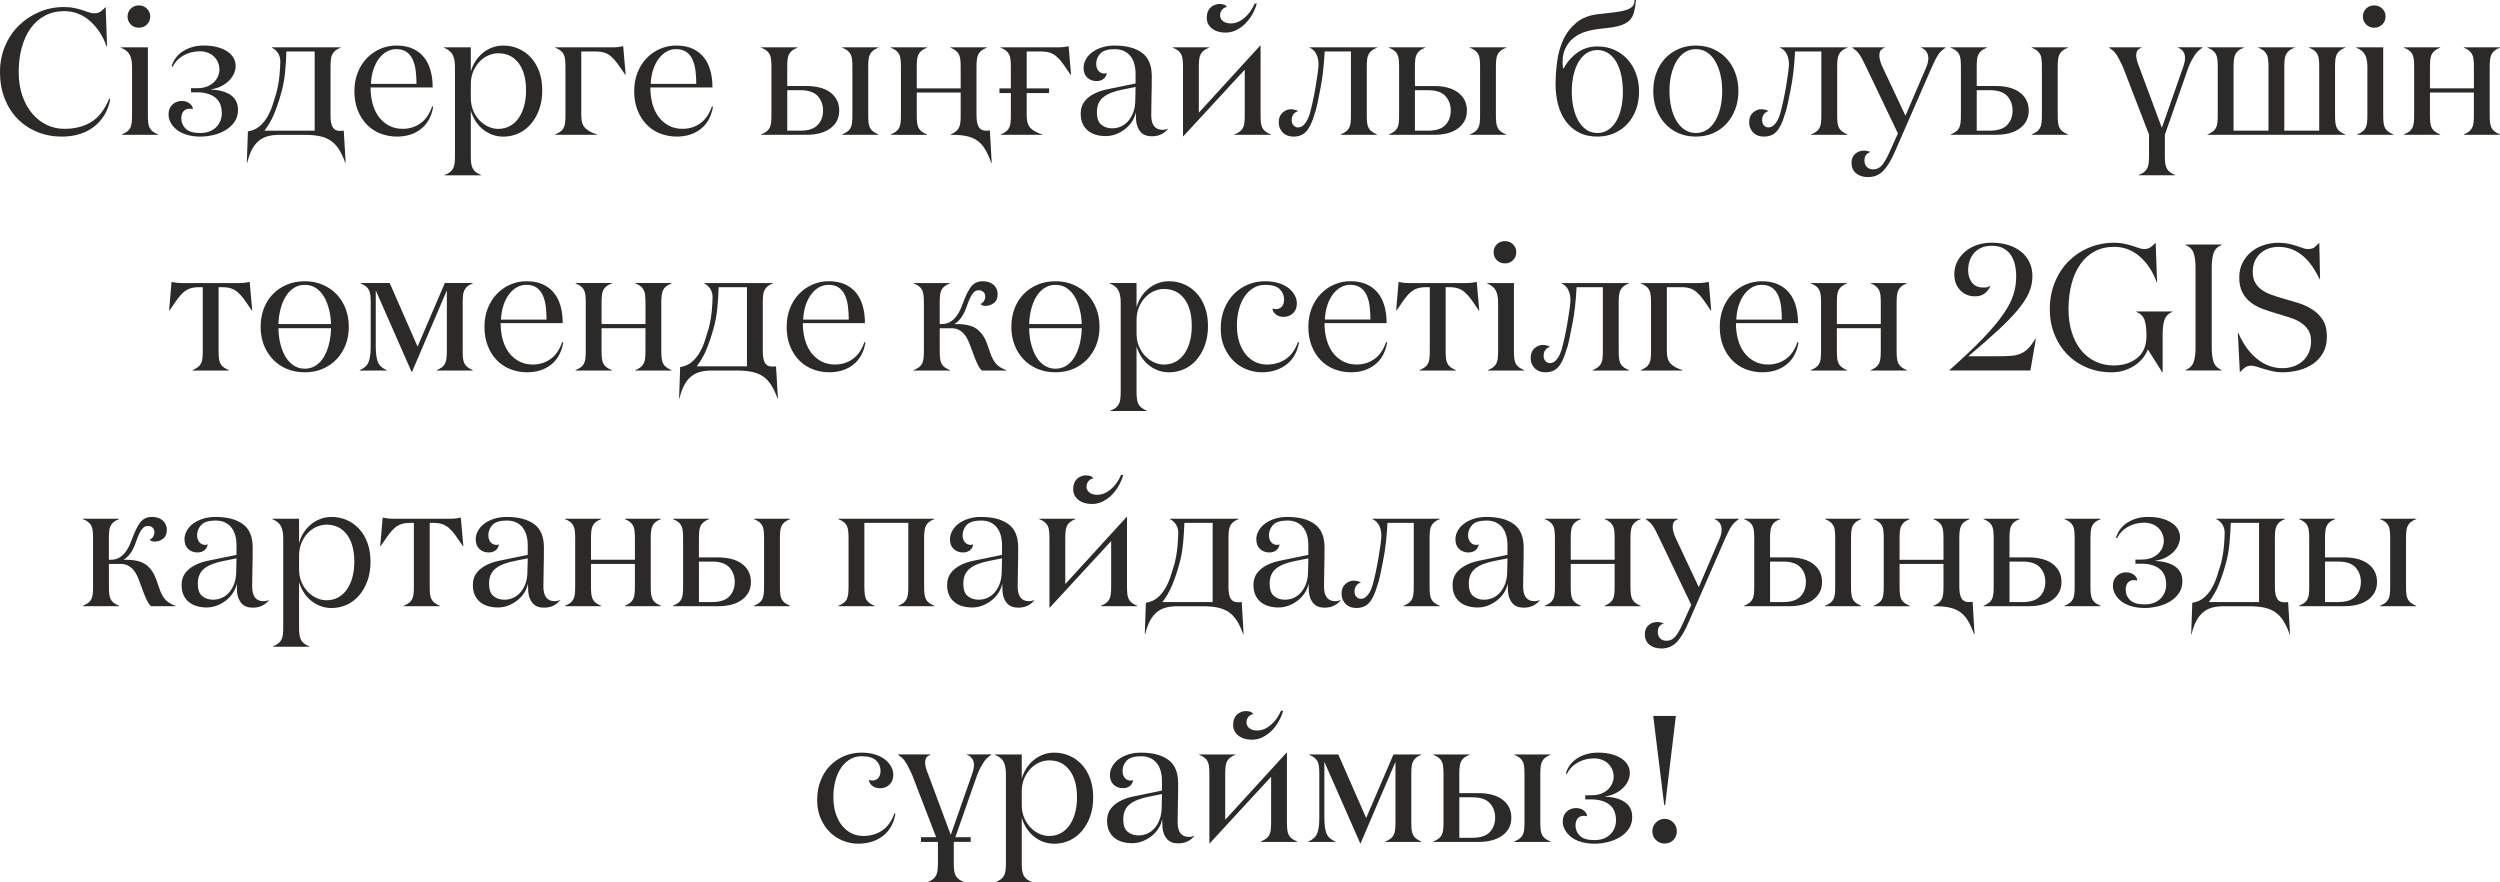
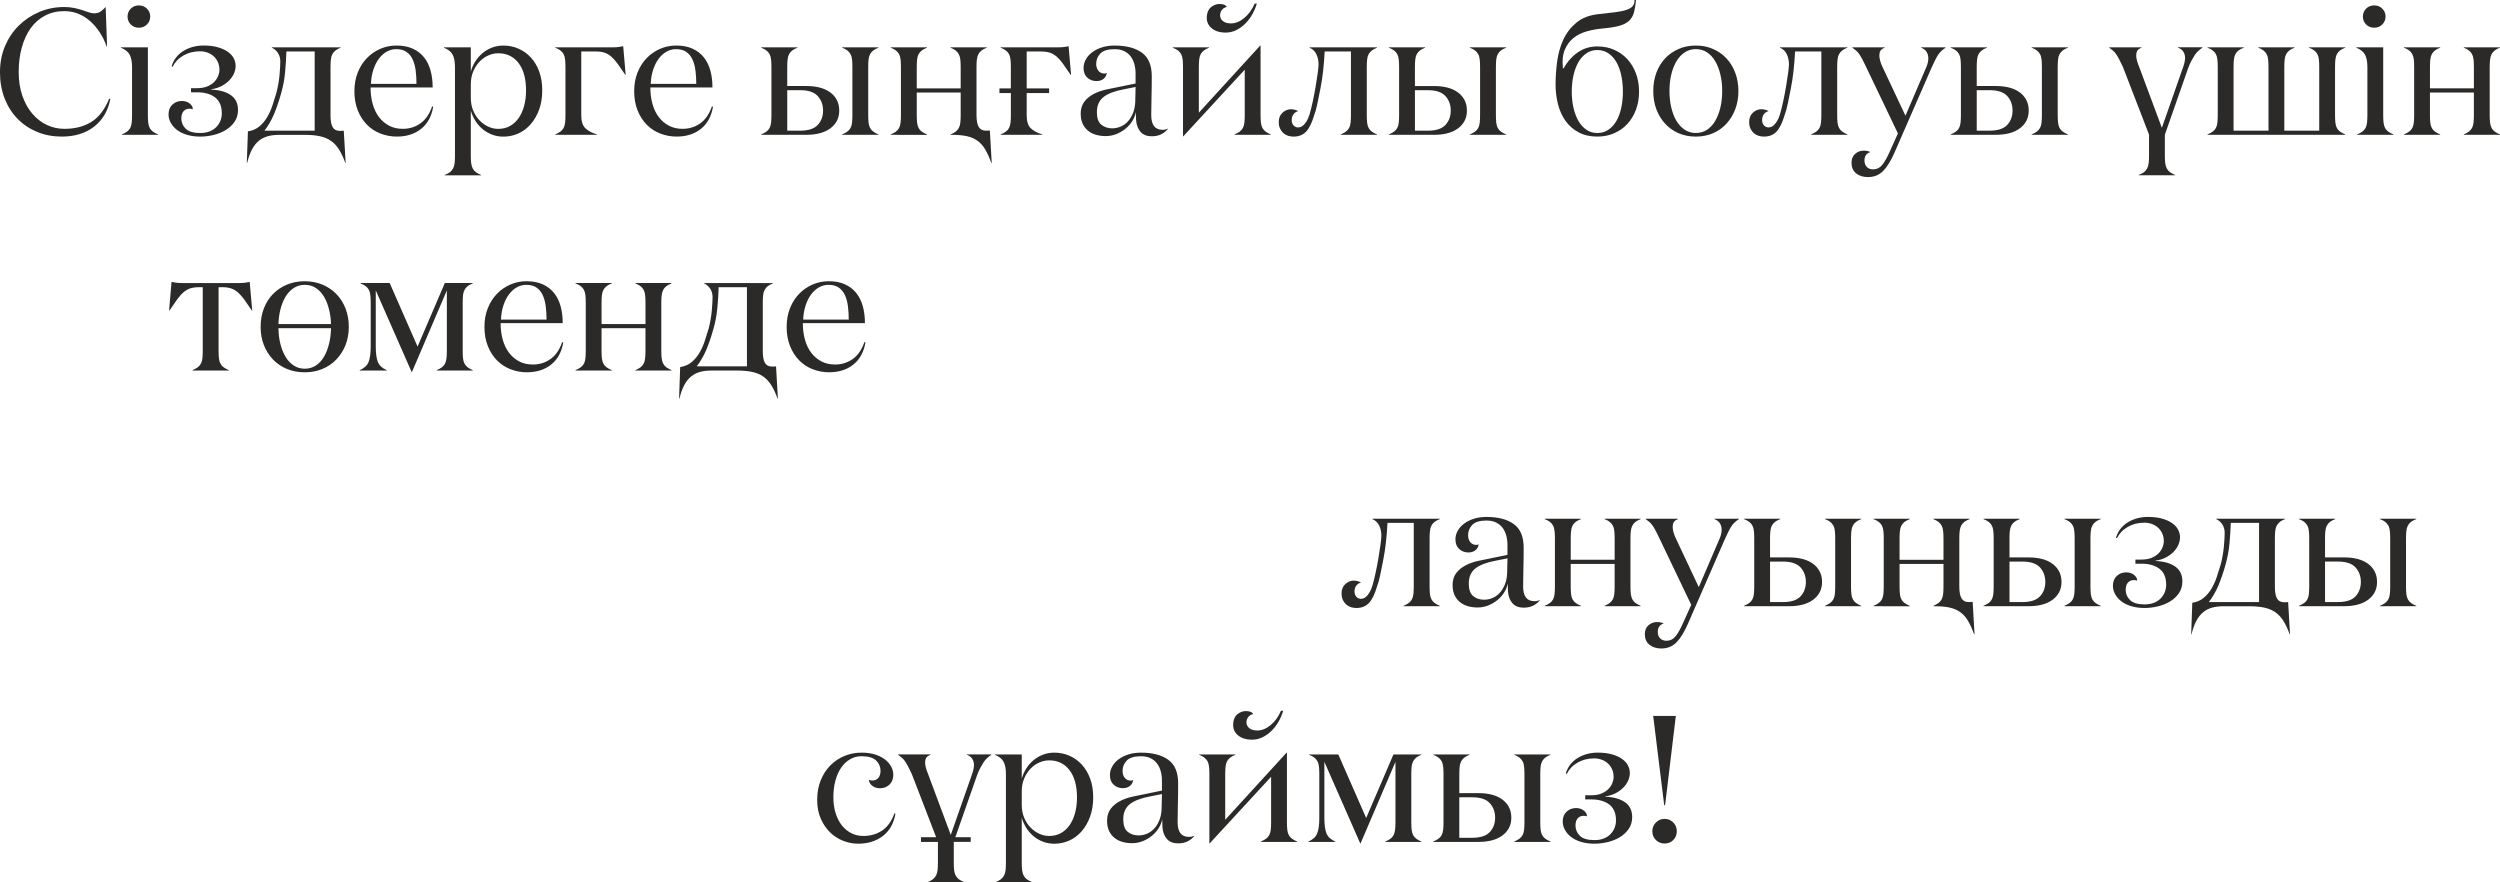
<svg xmlns="http://www.w3.org/2000/svg" xml:space="preserve" width="147.014mm" height="51.89mm" version="1.1" style="shape-rendering:geometricPrecision; text-rendering:geometricPrecision; image-rendering:optimizeQuality; fill-rule:evenodd; clip-rule:evenodd" viewBox="0 0 1783.98 629.67">
  <defs>
    <style type="text/css"> .fil0 {fill:#2B2A29;fill-rule:nonzero} </style>
  </defs>
  <g id="Слой_x0020_1">
    <g id="_2670293723808">
      <path class="fil0" d="M-0 51.33c0,-6.61 1.2,-12.76 3.57,-18.41 2.38,-5.65 5.65,-10.53 9.82,-14.64 4.15,-4.11 9.01,-7.34 14.58,-9.72 5.56,-2.38 11.52,-3.55 17.87,-3.55 2.55,0 4.9,0.24 7.06,0.68 2.16,0.47 4.11,0.98 5.86,1.54 1.76,0.58 3.32,1.09 4.67,1.58 1.37,0.47 2.57,0.71 3.62,0.71 2.14,0 3.83,-0.51 5.12,-1.56 1.26,-1.05 2.35,-2.03 3.23,-2.95l1.01 28.25 -0.26 0c-1.31,-3.68 -2.95,-7.06 -4.97,-10.15 -1.99,-3.06 -4.28,-5.76 -6.87,-8.03 -2.57,-2.29 -5.39,-4.04 -8.46,-5.27 -3.08,-1.24 -6.42,-1.86 -10.02,-1.86 -5.14,0 -9.74,1.09 -13.83,3.27 -4.09,2.18 -7.49,5.2 -10.23,9.08 -2.74,3.87 -4.82,8.46 -6.27,13.74 -1.43,5.27 -2.16,11.05 -2.16,17.27 0,6.4 0.88,12.09 2.63,17.1 1.76,5.03 4.13,9.27 7.13,12.76 2.98,3.49 6.44,6.14 10.38,8.01 3.94,1.84 8.09,2.76 12.48,2.76 7.45,0 13.83,-1.63 19.14,-4.88 5.31,-3.25 9.59,-8.8 12.84,-16.65l0.77 0.26c-1.54,8.26 -5.37,14.79 -11.45,19.61 -6.08,4.79 -13.83,7.19 -23.25,7.19 -6.27,0 -12.09,-1.11 -17.47,-3.32 -5.37,-2.2 -10.04,-5.33 -13.98,-9.35 -3.96,-4.02 -7.04,-8.88 -9.27,-14.55 -2.2,-5.67 -3.32,-11.99 -3.32,-18.92zm86.26 -17.29l0 -0.26 19.26 0 0 48.42c0,2.14 0.09,3.94 0.26,5.39 0.17,1.48 0.51,2.72 1.07,3.75 0.54,1.01 1.28,1.86 2.25,2.57 0.94,0.68 2.18,1.37 3.75,2.03l0 0.26 -25.9 0 0 -0.26c1.54,-0.66 2.8,-1.35 3.72,-2.03 0.94,-0.71 1.69,-1.56 2.25,-2.57 0.54,-1.03 0.88,-2.27 1.05,-3.75 0.17,-1.45 0.26,-3.25 0.26,-5.39l0 -34.44c0,-3.66 -0.56,-6.57 -1.67,-8.67 -1.09,-2.12 -3.19,-3.81 -6.29,-5.05zm4.75 -22.22c0,-2.23 0.77,-4.09 2.31,-5.65 1.54,-1.54 3.47,-2.31 5.78,-2.31 2.29,0 4.22,0.77 5.76,2.31 1.56,1.56 2.33,3.42 2.33,5.65 0,2.2 -0.77,4.09 -2.33,5.65 -1.54,1.54 -3.47,2.31 -5.76,2.31 -2.31,0 -4.24,-0.77 -5.78,-2.31 -1.54,-1.56 -2.31,-3.45 -2.31,-5.65zm29.26 69.89c0,-3.02 0.92,-5.37 2.76,-7.09 1.84,-1.71 4.09,-2.57 6.72,-2.57 2.23,0 4.09,0.6 5.59,1.8 1.5,1.18 2.27,2.55 2.27,4.11 -0.77,-0.26 -1.54,-0.39 -2.33,-0.39 -1.8,0 -3.23,0.6 -4.28,1.78 -1.07,1.2 -1.61,2.91 -1.61,5.18 0,2.82 1.05,5.27 3.12,7.32 2.1,2.03 5.54,3.06 10.36,3.06 2.55,0 4.79,-0.39 6.74,-1.16 1.93,-0.77 3.53,-1.82 4.82,-3.17 1.26,-1.33 2.23,-2.83 2.89,-4.5 0.64,-1.67 0.96,-3.4 0.96,-5.2 0,-5.16 -1.61,-8.93 -4.79,-11.37 -3.19,-2.42 -7.45,-3.64 -12.76,-3.64l-4.41 0 0 -2.95 4.15 0c3.08,0 5.65,-0.45 7.68,-1.35 2.05,-0.9 3.7,-2.01 4.94,-3.36 1.22,-1.33 2.12,-2.74 2.68,-4.26 0.56,-1.5 0.83,-2.8 0.83,-3.87 0,-2.23 -0.38,-4.17 -1.16,-5.84 -0.77,-1.67 -1.8,-3.06 -3.08,-4.2 -1.29,-1.13 -2.74,-1.99 -4.43,-2.57 -1.67,-0.58 -3.4,-0.88 -5.2,-0.88 -4.43,0 -8.39,1.01 -11.86,3.02 -3.47,1.99 -6.04,4.67 -7.66,8l-0.77 -0.24c1.45,-4.79 4.3,-8.48 8.5,-11.04 4.19,-2.57 8.99,-3.85 14.36,-3.85 3.87,0 7.21,0.41 10.08,1.22 2.85,0.81 5.22,1.88 7.15,3.23 1.91,1.33 3.32,2.87 4.24,4.62 0.92,1.75 1.39,3.55 1.39,5.44 0,1.88 -0.43,3.75 -1.26,5.59 -0.83,1.84 -2.03,3.51 -3.57,5.05 -1.56,1.52 -3.4,2.83 -5.54,3.92 -2.14,1.07 -4.49,1.8 -7.08,2.12l0 0.26c5.95,0.26 10.64,1.58 14.04,3.98 3.4,2.42 5.09,5.93 5.09,10.53 0,3.28 -0.83,6.1 -2.5,8.52 -1.69,2.4 -3.81,4.37 -6.42,5.93 -2.59,1.54 -5.5,2.7 -8.69,3.45 -3.21,0.75 -6.34,1.13 -9.35,1.13 -3.42,0 -6.57,-0.43 -9.4,-1.26 -2.83,-0.83 -5.2,-1.99 -7.13,-3.45 -1.91,-1.48 -3.4,-3.17 -4.47,-5.09 -1.07,-1.93 -1.61,-3.92 -1.61,-5.97zm55.86 34.5l0.77 -22.45c3.25,-0.51 5.99,-1.71 8.22,-3.57 2.23,-1.88 4.09,-4.11 5.59,-6.7 1.52,-2.57 2.76,-5.35 3.74,-8.37 0.99,-3 1.91,-5.91 2.74,-8.71 0.49,-1.8 0.94,-3.83 1.35,-6.12 0.41,-2.27 0.71,-4.47 0.92,-6.61 0.19,-2.12 0.34,-4.07 0.43,-5.82 0.08,-1.76 0.13,-3.08 0.13,-3.96 0,-2.38 -0.58,-4.43 -1.73,-6.14 -1.16,-1.71 -2.59,-2.95 -4.3,-3.7l0 -0.26 49.06 0 0 0.26c-1.52,0.58 -2.74,1.24 -3.66,1.97 -0.9,0.73 -1.65,1.61 -2.2,2.63 -0.56,1.03 -0.92,2.27 -1.07,3.75 -0.17,1.45 -0.26,3.25 -0.26,5.39l0 34.55c0,3.85 0.51,6.66 1.54,8.41 1.03,1.75 2.72,2.63 5.09,2.63 0.08,0 0.3,0 0.6,0 0.32,0 1.07,-0.04 2.23,-0.13l1.33 22.97 -0.26 0c-1.37,-3.85 -2.89,-7.06 -4.52,-9.63 -1.63,-2.57 -3.55,-4.62 -5.78,-6.14 -2.2,-1.54 -4.84,-2.61 -7.9,-3.27 -3.04,-0.64 -6.61,-0.96 -10.72,-0.96l-18.13 0c-3.08,0 -5.82,0.32 -8.2,0.96 -2.4,0.66 -4.52,1.73 -6.4,3.27 -1.88,1.52 -3.51,3.57 -4.9,6.14 -1.37,2.57 -2.53,5.78 -3.45,9.63l-0.26 0zm12.59 -22.97l35.83 0 0 -56.51 -20.16 0c-0.17,4.65 -0.47,9.53 -0.94,14.64 -0.45,5.12 -1.41,10.25 -2.89,15.41 -1.54,5.46 -3.21,10.34 -5.01,14.64 -1.8,4.28 -4.09,8.22 -6.83,11.82zm64.17 -28.21c0,-4.82 0.79,-9.22 2.35,-13.19 1.56,-3.98 3.72,-7.41 6.46,-10.27 2.74,-2.87 5.95,-5.09 9.61,-6.7 3.66,-1.58 7.49,-2.38 11.51,-2.38 4.52,0 8.41,0.73 11.64,2.2 3.23,1.45 5.93,3.51 8.07,6.16 2.14,2.65 3.7,5.82 4.71,9.5 1.01,3.68 1.5,7.71 1.5,12.05l-44.31 0c0,4.32 0.51,8.28 1.54,11.9 1.03,3.64 2.55,6.74 4.54,9.35 2.01,2.59 4.43,4.62 7.26,6.1 2.82,1.46 6.04,2.18 9.63,2.18 4.73,0 8.95,-1.31 12.63,-3.92 3.68,-2.59 6.46,-6.64 8.33,-12.09l0.77 0.26c-1.2,6.89 -4.07,12.16 -8.67,15.8 -4.58,3.66 -10.34,5.48 -17.27,5.48 -4.09,0 -7.98,-0.73 -11.71,-2.16 -3.7,-1.43 -6.91,-3.55 -9.65,-6.34 -2.74,-2.76 -4.92,-6.16 -6.53,-10.21 -1.61,-4.02 -2.42,-8.6 -2.42,-13.74zm11.81 -5.18l32.49 0c0,-3.27 -0.19,-6.42 -0.56,-9.44 -0.38,-3 -1.09,-5.63 -2.12,-7.9 -1.01,-2.27 -2.48,-4.09 -4.39,-5.44 -1.91,-1.35 -4.37,-2.01 -7.43,-2.01 -2.31,0 -4.52,0.58 -6.61,1.73 -2.12,1.16 -3.98,2.83 -5.63,4.99 -1.63,2.16 -2.95,4.77 -3.98,7.81 -1.03,3.06 -1.61,6.46 -1.78,10.25zm52.12 -25.81l0 -0.26 19.14 0 0 17.34c0.66,-2.46 1.69,-4.82 3.06,-7.04 1.39,-2.25 3.06,-4.22 5.03,-5.93 1.97,-1.71 4.22,-3.08 6.81,-4.11 2.57,-1.03 5.35,-1.54 8.35,-1.54 3.81,0 7.38,0.73 10.74,2.2 3.36,1.45 6.31,3.55 8.84,6.29 2.53,2.74 4.52,6.08 5.97,10.02 1.46,3.92 2.18,8.41 2.18,13.49 0,4.97 -0.73,9.48 -2.18,13.55 -1.45,4.05 -3.45,7.53 -5.97,10.47 -2.53,2.93 -5.48,5.16 -8.84,6.68 -3.36,1.52 -6.93,2.29 -10.74,2.29 -3,0 -5.78,-0.51 -8.35,-1.54 -2.59,-1.03 -4.84,-2.4 -6.81,-4.11 -1.97,-1.71 -3.64,-3.68 -4.99,-5.89 -1.35,-2.23 -2.4,-4.56 -3.1,-7.02l0 32.19c0,2.14 0.08,3.92 0.28,5.35 0.19,1.45 0.56,2.7 1.09,3.72 0.56,1.05 1.28,1.93 2.23,2.63 0.94,0.73 2.18,1.39 3.72,2.01l0 0.26 -25.96 0 0 -0.26c1.56,-0.58 2.8,-1.24 3.74,-1.97 0.92,-0.73 1.69,-1.63 2.25,-2.68 0.56,-1.05 0.92,-2.29 1.09,-3.72 0.17,-1.45 0.26,-3.23 0.26,-5.37l0 -63.34c0,-3.66 -0.54,-6.57 -1.63,-8.67 -1.09,-2.12 -3.17,-3.81 -6.21,-5.05zm19.14 35.59c0,3.51 0.58,6.64 1.75,9.38 1.18,2.74 2.7,5.07 4.58,7 1.88,1.91 3.96,3.38 6.27,4.41 2.29,1.03 4.6,1.54 6.96,1.54 3.08,0 5.84,-0.66 8.26,-1.97 2.42,-1.33 4.5,-3.19 6.21,-5.59 1.71,-2.4 3.04,-5.31 3.98,-8.69 0.94,-3.38 1.41,-7.13 1.41,-11.22 0,-8.33 -1.78,-14.81 -5.33,-19.48 -3.55,-4.67 -8.39,-7 -14.53,-7 -2.31,0 -4.62,0.49 -6.93,1.48 -2.31,0.98 -4.41,2.44 -6.29,4.39 -1.88,1.95 -3.4,4.28 -4.58,7.02 -1.18,2.74 -1.75,5.86 -1.75,9.38l0 9.35zm60.21 26.56l0 -0.26c1.56,-0.66 2.8,-1.35 3.75,-2.03 0.96,-0.69 1.71,-1.54 2.25,-2.57 0.56,-1.03 0.9,-2.27 1.07,-3.75 0.17,-1.45 0.26,-3.25 0.26,-5.39l0 -34.42c0,-2.14 -0.09,-3.94 -0.26,-5.39 -0.17,-1.48 -0.51,-2.72 -1.07,-3.75 -0.54,-1.03 -1.31,-1.91 -2.27,-2.63 -0.96,-0.73 -2.2,-1.39 -3.73,-1.97l0 -0.26 40.82 0c1.97,0 3.51,-0.08 4.62,-0.28 1.09,-0.19 2.14,-0.36 3.1,-0.54l1.76 20.44 -0.26 0c-2.14,-3.17 -3.98,-5.82 -5.52,-7.96 -1.54,-2.12 -3.08,-3.83 -4.6,-5.14 -1.54,-1.31 -3.15,-2.2 -4.86,-2.76 -1.71,-0.54 -3.83,-0.81 -6.34,-0.81l-10.1 0 0 45.46c0,4.28 0.94,7.34 2.83,9.23 1.88,1.88 4.67,3.38 8.35,4.52l0 0.26 -29.8 0zm56.38 -31.16c0,-4.82 0.79,-9.22 2.35,-13.19 1.56,-3.98 3.72,-7.41 6.46,-10.27 2.74,-2.87 5.95,-5.09 9.61,-6.7 3.66,-1.58 7.49,-2.38 11.51,-2.38 4.52,0 8.41,0.73 11.64,2.2 3.23,1.45 5.93,3.51 8.07,6.16 2.14,2.65 3.7,5.82 4.71,9.5 1.01,3.68 1.5,7.71 1.5,12.05l-44.31 0c0,4.32 0.51,8.28 1.54,11.9 1.03,3.64 2.55,6.74 4.54,9.35 2.01,2.59 4.43,4.62 7.26,6.1 2.82,1.46 6.04,2.18 9.63,2.18 4.73,0 8.95,-1.31 12.63,-3.92 3.68,-2.59 6.46,-6.64 8.33,-12.09l0.77 0.26c-1.2,6.89 -4.07,12.16 -8.67,15.8 -4.58,3.66 -10.34,5.48 -17.27,5.48 -4.09,0 -7.98,-0.73 -11.71,-2.16 -3.7,-1.43 -6.91,-3.55 -9.65,-6.34 -2.74,-2.76 -4.92,-6.16 -6.53,-10.21 -1.61,-4.02 -2.42,-8.6 -2.42,-13.74zm11.81 -5.18l32.49 0c0,-3.27 -0.19,-6.42 -0.56,-9.44 -0.38,-3 -1.09,-5.63 -2.12,-7.9 -1.01,-2.27 -2.48,-4.09 -4.39,-5.44 -1.91,-1.35 -4.37,-2.01 -7.43,-2.01 -2.31,0 -4.52,0.58 -6.61,1.73 -2.12,1.16 -3.98,2.83 -5.63,4.99 -1.63,2.16 -2.95,4.77 -3.98,7.81 -1.03,3.06 -1.61,6.46 -1.78,10.25zm78.79 36.34l0 -0.26c1.56,-0.66 2.8,-1.35 3.75,-2.03 0.96,-0.69 1.71,-1.54 2.25,-2.57 0.56,-1.03 0.9,-2.27 1.07,-3.75 0.17,-1.45 0.26,-3.25 0.26,-5.39l0 -34.42c0,-2.14 -0.09,-3.94 -0.26,-5.39 -0.17,-1.48 -0.51,-2.72 -1.07,-3.75 -0.54,-1.03 -1.31,-1.91 -2.27,-2.63 -0.96,-0.73 -2.2,-1.39 -3.73,-1.97l0 -0.26 25.94 0 0 0.26c-1.56,0.58 -2.8,1.24 -3.75,1.97 -0.96,0.75 -1.71,1.63 -2.25,2.63 -0.56,1.03 -0.9,2.27 -1.07,3.75 -0.17,1.45 -0.26,3.25 -0.26,5.39l0 13.61 13.85 0c3.38,0 6.51,0.36 9.33,1.09 2.82,0.73 5.29,1.84 7.36,3.34 2.05,1.48 3.68,3.32 4.84,5.5 1.16,2.2 1.73,4.73 1.73,7.56 0,2.85 -0.58,5.33 -1.73,7.47 -1.18,2.14 -2.78,3.94 -4.86,5.42 -2.08,1.5 -4.54,2.61 -7.38,3.34 -2.85,0.73 -5.97,1.09 -9.38,1.09l-32.39 0zm18.62 -2.95l9.23 0c5.82,0 10,-1.37 12.54,-4.11 2.53,-2.74 3.79,-6.14 3.79,-10.25 0,-4.09 -1.26,-7.53 -3.79,-10.34 -2.55,-2.8 -6.72,-4.2 -12.54,-4.2l-9.23 0 0 28.9zm39.17 2.95l0 -0.26c1.54,-0.66 2.78,-1.35 3.72,-2.03 0.94,-0.69 1.69,-1.54 2.25,-2.57 0.58,-1.03 0.94,-2.27 1.09,-3.75 0.17,-1.45 0.26,-3.25 0.26,-5.39l0 -34.42c0,-2.14 -0.09,-3.94 -0.26,-5.39 -0.15,-1.48 -0.51,-2.72 -1.09,-3.75 -0.56,-1.03 -1.31,-1.91 -2.25,-2.63 -0.94,-0.73 -2.18,-1.39 -3.72,-1.97l0 -0.26 25.94 0 0 0.26c-1.54,0.58 -2.78,1.24 -3.73,1.97 -0.94,0.73 -1.69,1.61 -2.25,2.63 -0.56,1.03 -0.94,2.27 -1.09,3.75 -0.17,1.45 -0.26,3.25 -0.26,5.39l0 34.42c0,2.14 0.09,3.94 0.26,5.39 0.15,1.48 0.54,2.72 1.09,3.75 0.56,1.03 1.31,1.88 2.25,2.57 0.94,0.68 2.18,1.37 3.73,2.03l0 0.26 -25.94 0zm34.67 0l0 -0.26c1.54,-0.68 2.8,-1.35 3.72,-2.03 0.94,-0.71 1.69,-1.56 2.25,-2.59 0.54,-1.03 0.88,-2.27 1.05,-3.72 0.17,-1.45 0.26,-3.25 0.26,-5.39l0 -34.44c0,-2.12 -0.09,-3.92 -0.26,-5.39 -0.17,-1.45 -0.51,-2.7 -1.05,-3.72 -0.56,-1.03 -1.31,-1.91 -2.27,-2.63 -0.96,-0.73 -2.2,-1.39 -3.7,-1.97l0 -0.26 25.9 0 0 0.26c-1.56,0.58 -2.8,1.24 -3.75,1.97 -0.96,0.73 -1.69,1.61 -2.25,2.63 -0.56,1.03 -0.9,2.27 -1.07,3.72 -0.17,1.48 -0.26,3.28 -0.26,5.39l0 15.3 31.34 0 0 -15.3c0,-2.12 -0.09,-3.92 -0.26,-5.39 -0.17,-1.45 -0.54,-2.7 -1.09,-3.72 -0.56,-1.03 -1.31,-1.91 -2.25,-2.63 -0.94,-0.73 -2.16,-1.39 -3.66,-1.97l0 -0.26 25.9 0 0 0.26c-1.54,0.58 -2.8,1.24 -3.75,1.97 -0.92,0.73 -1.67,1.61 -2.23,2.63 -0.54,1.01 -0.9,2.25 -1.09,3.72 -0.19,1.46 -0.28,3.25 -0.28,5.37l0 34.35c0,3.85 0.51,6.66 1.56,8.45 1.05,1.8 2.76,2.7 5.16,2.7l0.56 0c0.3,0 1.05,-0.04 2.25,-0.13l1.33 23.12 -0.32 0c-1.37,-3.85 -2.82,-7.06 -4.35,-9.63 -1.54,-2.59 -3.36,-4.64 -5.5,-6.16 -2.12,-1.52 -4.67,-2.61 -7.58,-3.27 -2.93,-0.64 -6.44,-0.96 -10.55,-0.96l-1.11 0 0 -0.26c1.54,-0.66 2.76,-1.35 3.68,-2.03 0.92,-0.71 1.67,-1.56 2.23,-2.57 0.56,-1.03 0.92,-2.27 1.09,-3.75 0.17,-1.45 0.26,-3.25 0.26,-5.39l0 -16.18 -31.34 0 0 16.18c0,2.14 0.09,3.94 0.26,5.39 0.17,1.48 0.51,2.72 1.07,3.75 0.56,1.01 1.28,1.86 2.25,2.57 0.94,0.68 2.18,1.37 3.75,2.03l0 0.28 -25.9 -0.02zm77.57 -33.13l8.15 0 0 -15.26c0,-2.14 -0.09,-3.94 -0.26,-5.42 -0.17,-1.45 -0.51,-2.72 -1.05,-3.72 -0.56,-1.03 -1.31,-1.93 -2.27,-2.65 -0.96,-0.73 -2.2,-1.39 -3.7,-1.97l0 -0.26 40.78 0c1.97,0 3.51,-0.08 4.62,-0.26 1.09,-0.19 2.14,-0.36 3.1,-0.51l1.76 20.44 -0.26 0c-2.14,-3.19 -3.98,-5.84 -5.52,-7.98 -1.54,-2.14 -3.08,-3.85 -4.6,-5.16 -1.54,-1.28 -3.15,-2.2 -4.86,-2.76 -1.71,-0.54 -3.83,-0.81 -6.34,-0.81l-10.1 0 0 26.33 15.99 0 0 3.34 -15.99 0 0 15.84c0,4.26 0.94,7.32 2.83,9.2 1.88,1.86 4.67,3.38 8.35,4.49l0 0.26 -29.75 0 0 -0.26c1.54,-0.66 2.8,-1.35 3.72,-2.03 0.94,-0.69 1.69,-1.54 2.25,-2.57 0.54,-1.03 0.88,-2.27 1.05,-3.72 0.17,-1.46 0.26,-3.25 0.26,-5.37l0 -15.84 -8.15 0 0 -3.34zm57.98 18.22c0,-3.47 0.83,-6.34 2.5,-8.58 1.67,-2.25 3.9,-4.11 6.68,-5.59 2.78,-1.48 5.93,-2.59 9.48,-3.32 3.53,-0.73 7.17,-1.48 10.94,-2.25l9.57 -1.97 0 -7.23c0,-2.29 -0.28,-4.47 -0.86,-6.57 -0.56,-2.1 -1.43,-3.94 -2.63,-5.52 -1.2,-1.58 -2.74,-2.85 -4.62,-3.77 -1.88,-0.94 -4.17,-1.41 -6.85,-1.41 -4.84,0 -8.22,1.05 -10.19,3.13 -1.97,2.1 -2.95,4.56 -2.95,7.41 0,1.97 0.54,3.6 1.58,4.9 1.07,1.28 2.53,1.95 4.32,1.95 0.58,0 1.16,-0.15 1.69,-0.45 -0.34,1.97 -1.18,3.42 -2.5,4.39 -1.35,0.96 -2.95,1.45 -4.86,1.45 -2.59,0 -4.79,-0.83 -6.57,-2.46 -1.78,-1.63 -2.68,-3.94 -2.68,-6.96 0,-2.05 0.54,-4.07 1.61,-5.99 1.05,-1.95 2.57,-3.66 4.52,-5.14 1.97,-1.48 4.3,-2.63 6.98,-3.49 2.7,-0.88 5.72,-1.31 9.05,-1.31 8.35,0 14.86,1.71 19.52,5.12 4.67,3.4 7,8.97 7,16.72 0,5.72 -0.06,10.79 -0.19,15.2 -0.13,4.41 -0.19,8.6 -0.19,12.59 0,7 2.7,10.49 8.09,10.49 1.48,0 2.74,-0.3 3.83,-0.9l0 0.19c-1.13,1.54 -2.65,2.8 -4.6,3.81 -1.95,1.01 -4.26,1.52 -6.93,1.52 -3.45,0 -6.08,-1.01 -7.92,-3.04 -1.84,-2.03 -2.93,-4.73 -3.25,-8.13 0,-0.17 -0.02,-0.51 -0.06,-1.03 -0.04,-0.54 -0.06,-1.09 -0.06,-1.73 0,-0.62 -0.02,-1.26 -0.06,-1.91 -0.04,-0.64 -0.06,-1.13 -0.06,-1.48 -0.34,2.2 -1.16,4.35 -2.46,6.42 -1.28,2.08 -2.91,3.9 -4.84,5.48 -1.93,1.56 -4.09,2.85 -6.51,3.83 -2.42,0.96 -4.99,1.46 -7.71,1.46 -2.48,0 -4.8,-0.32 -6.93,-0.94 -2.14,-0.62 -4.03,-1.58 -5.65,-2.91 -1.63,-1.33 -2.91,-3 -3.83,-4.99 -0.92,-1.99 -1.37,-4.32 -1.37,-6.98zm11.56 -1.33c0,4.3 1.05,7.32 3.17,9.03 2.12,1.73 4.71,2.59 7.77,2.59 2.05,0 4.07,-0.41 6.02,-1.22 1.95,-0.83 3.66,-2.06 5.16,-3.68 1.48,-1.65 2.7,-3.62 3.64,-5.93 0.94,-2.29 1.48,-4.97 1.61,-7.98l0.26 -10.7 -8.24 1.63c-6.61,1.22 -11.49,3.06 -14.64,5.54 -3.15,2.48 -4.73,6.06 -4.73,10.72zm54.15 -45.91l0 -0.26 25.94 0 0 0.26c-1.56,0.58 -2.8,1.24 -3.75,1.97 -0.96,0.75 -1.71,1.63 -2.25,2.63 -0.56,1.03 -0.9,2.27 -1.07,3.75 -0.17,1.45 -0.26,3.25 -0.26,5.39l0 32.62 43.79 -47.9 0.26 0 0 49.72c0,2.12 0.09,3.92 0.26,5.37 0.15,1.48 0.54,2.72 1.09,3.75 0.56,1.03 1.31,1.88 2.25,2.57 0.94,0.68 2.18,1.37 3.72,2.03l0 0.26 -25.94 0 0 -0.26c1.54,-0.66 2.78,-1.35 3.72,-2.03 0.94,-0.69 1.69,-1.54 2.25,-2.57 0.58,-1.03 0.94,-2.27 1.09,-3.75 0.17,-1.45 0.26,-3.25 0.26,-5.39l0 -32.47 -43.92 47.62 -0.13 0 0 -49.57c0,-2.14 -0.09,-3.94 -0.26,-5.39 -0.17,-1.45 -0.51,-2.72 -1.07,-3.75 -0.54,-1.01 -1.31,-1.88 -2.27,-2.63 -0.96,-0.73 -2.2,-1.39 -3.73,-1.97zm24.27 -21.17c0,-1.8 0.28,-3.34 0.81,-4.65 0.54,-1.31 1.24,-2.31 2.14,-3.08 0.88,-0.75 1.86,-1.33 2.91,-1.71 1.07,-0.41 2.1,-0.6 3.15,-0.6 2.85,0 4.62,0.73 5.29,2.18 -1.31,0.17 -2.44,0.81 -3.38,1.93 -0.94,1.09 -1.41,2.44 -1.41,3.98 0,1.63 0.66,3 2.01,4.11 1.35,1.11 3.25,1.67 5.74,1.67 3.19,0 6.36,-1.28 9.48,-3.85 3.12,-2.59 5.59,-5.99 7.41,-10.27l1.56 0c-0.83,2.85 -1.97,5.5 -3.4,7.96 -1.43,2.46 -3.1,4.62 -5.03,6.51 -1.93,1.88 -4.07,3.38 -6.4,4.52 -2.33,1.13 -4.86,1.69 -7.58,1.69 -3.92,0 -7.11,-0.99 -9.59,-2.93 -2.46,-1.97 -3.7,-4.45 -3.7,-7.45zm51.35 74.36c0,-2.93 0.9,-5.2 2.7,-6.83 1.82,-1.65 3.83,-2.46 6.04,-2.46 0.77,0 1.58,0.11 2.48,0.32 0.9,0.21 1.8,0.54 2.68,1.01 -1.46,0.41 -2.61,1.18 -3.42,2.29 -0.81,1.11 -1.22,2.48 -1.22,4.11 0,1.63 0.45,2.91 1.35,3.85 0.9,0.94 1.95,1.41 3.17,1.41 0.49,0 1.09,-0.11 1.78,-0.32 0.71,-0.19 1.41,-0.64 2.14,-1.35 0.73,-0.68 1.48,-1.63 2.23,-2.82 0.75,-1.18 1.43,-2.8 2.08,-4.86 0.77,-2.68 1.54,-5.76 2.29,-9.23 0.75,-3.47 1.43,-7 2.05,-10.64 0.62,-3.64 1.11,-6.91 1.5,-9.82 0.36,-2.91 0.56,-4.88 0.56,-5.93 0,-2.76 -0.54,-5.22 -1.58,-7.34 -1.05,-2.14 -2.65,-3.66 -4.84,-4.58l0 -0.26 48.16 0 0 0.26c-1.54,0.58 -2.78,1.24 -3.72,1.97 -0.94,0.73 -1.69,1.61 -2.25,2.63 -0.56,1.03 -0.94,2.27 -1.09,3.75 -0.17,1.45 -0.26,3.25 -0.26,5.39l0 34.42c0,2.14 0.09,3.94 0.26,5.39 0.15,1.48 0.54,2.72 1.09,3.75 0.56,1.03 1.31,1.88 2.25,2.57 0.94,0.68 2.18,1.37 3.72,2.03l0 0.26 -25.94 0 0 -0.26c1.54,-0.66 2.78,-1.35 3.72,-2.03 0.94,-0.69 1.69,-1.54 2.25,-2.57 0.58,-1.03 0.94,-2.27 1.09,-3.75 0.17,-1.45 0.26,-3.25 0.26,-5.39l0 -45.46 -18.75 0c-0.24,4.73 -0.6,9.38 -1.11,13.91 -0.51,4.56 -1.16,8.8 -1.95,12.71 -0.77,3.94 -1.5,7.53 -2.18,10.83 -0.68,3.3 -1.41,5.86 -2.16,7.75 -1.63,5.56 -3.55,9.57 -5.8,11.94 -2.25,2.4 -5.27,3.6 -9.03,3.6 -1.31,0 -2.57,-0.19 -3.81,-0.56 -1.24,-0.39 -2.35,-1.01 -3.34,-1.86 -0.98,-0.86 -1.8,-1.93 -2.42,-3.21 -0.62,-1.28 -0.94,-2.82 -0.94,-4.62zm78.57 8.97l0 -0.26c1.56,-0.66 2.8,-1.35 3.75,-2.03 0.96,-0.69 1.71,-1.54 2.25,-2.57 0.56,-1.03 0.9,-2.27 1.07,-3.75 0.17,-1.45 0.26,-3.25 0.26,-5.39l0 -34.42c0,-2.14 -0.09,-3.94 -0.26,-5.39 -0.17,-1.48 -0.51,-2.72 -1.07,-3.75 -0.54,-1.03 -1.31,-1.91 -2.27,-2.63 -0.96,-0.73 -2.2,-1.39 -3.73,-1.97l0 -0.26 25.94 0 0 0.26c-1.56,0.58 -2.8,1.24 -3.75,1.97 -0.96,0.75 -1.71,1.63 -2.25,2.63 -0.56,1.03 -0.9,2.27 -1.07,3.75 -0.17,1.45 -0.26,3.25 -0.26,5.39l0 13.61 13.85 0c3.38,0 6.51,0.36 9.33,1.09 2.82,0.73 5.29,1.84 7.36,3.34 2.05,1.48 3.68,3.32 4.84,5.5 1.16,2.2 1.73,4.73 1.73,7.56 0,2.85 -0.58,5.33 -1.73,7.47 -1.18,2.14 -2.78,3.94 -4.86,5.42 -2.08,1.5 -4.54,2.61 -7.38,3.34 -2.85,0.73 -5.97,1.09 -9.38,1.09l-32.39 0zm18.62 -2.95l9.23 0c5.82,0 10,-1.37 12.54,-4.11 2.53,-2.74 3.79,-6.14 3.79,-10.25 0,-4.09 -1.26,-7.53 -3.79,-10.34 -2.55,-2.8 -6.72,-4.2 -12.54,-4.2l-9.23 0 0 28.9zm39.17 2.95l0 -0.26c1.54,-0.66 2.78,-1.35 3.72,-2.03 0.94,-0.69 1.69,-1.54 2.25,-2.57 0.58,-1.03 0.94,-2.27 1.09,-3.75 0.17,-1.45 0.26,-3.25 0.26,-5.39l0 -34.42c0,-2.14 -0.09,-3.94 -0.26,-5.39 -0.15,-1.48 -0.51,-2.72 -1.09,-3.75 -0.56,-1.03 -1.31,-1.91 -2.25,-2.63 -0.94,-0.73 -2.18,-1.39 -3.72,-1.97l0 -0.26 25.94 0 0 0.26c-1.54,0.58 -2.78,1.24 -3.73,1.97 -0.94,0.73 -1.69,1.61 -2.25,2.63 -0.56,1.03 -0.94,2.27 -1.09,3.75 -0.17,1.45 -0.26,3.25 -0.26,5.39l0 34.42c0,2.14 0.09,3.94 0.26,5.39 0.15,1.48 0.54,2.72 1.09,3.75 0.56,1.03 1.31,1.88 2.25,2.57 0.94,0.68 2.18,1.37 3.73,2.03l0 0.26 -25.94 0z" />
      <path class="fil0" d="M1110.04 60.13c0,-5.22 0.39,-10.64 1.13,-16.27 0.75,-5.61 2.2,-10.79 4.39,-15.54 2.18,-4.75 5.33,-8.82 9.4,-12.2 4.07,-3.38 9.42,-5.42 16.07,-6.08 4.65,-0.49 8.56,-0.94 11.75,-1.35 3.17,-0.41 5.78,-0.94 7.83,-1.63 2.05,-0.69 3.53,-1.56 4.43,-2.63 0.92,-1.07 1.37,-2.55 1.37,-4.43l1.03 0c-0.32,3.42 -0.79,6.36 -1.43,8.75 -0.62,2.4 -1.76,4.39 -3.38,5.97 -1.63,1.56 -3.92,2.78 -6.91,3.64 -2.98,0.86 -7,1.5 -12.07,1.97 -3.9,0.34 -7.66,1.01 -11.34,2.03 -3.66,1.03 -6.85,2.63 -9.53,4.79 -2.7,2.18 -4.77,5.01 -6.21,8.48 -1.43,3.47 -1.86,7.85 -1.26,13.16l0.43 0c2.83,-4.9 6.25,-8.73 10.27,-11.49 4.05,-2.78 8.67,-4.17 13.87,-4.17 4.41,0 8.43,0.81 12.07,2.44 3.66,1.63 6.79,3.87 9.4,6.74 2.61,2.85 4.64,6.27 6.1,10.21 1.45,3.94 2.18,8.22 2.18,12.8 0,4.64 -0.73,8.95 -2.18,12.88 -1.46,3.92 -3.49,7.32 -6.1,10.17 -2.61,2.85 -5.74,5.07 -9.4,6.68 -3.64,1.61 -7.66,2.42 -12.07,2.42 -5.16,0 -9.61,-1.01 -13.38,-3.02 -3.77,-2.01 -6.87,-4.73 -9.31,-8.15 -2.46,-3.42 -4.26,-7.41 -5.42,-11.92 -1.16,-4.52 -1.73,-9.27 -1.73,-14.25zm11.56 5.2c0,4.11 0.41,7.96 1.22,11.56 0.83,3.62 2.01,6.76 3.53,9.42 1.54,2.63 3.45,4.75 5.72,6.29 2.25,1.54 4.86,2.31 7.81,2.31 2.93,0 5.54,-0.77 7.83,-2.31 2.29,-1.54 4.19,-3.66 5.74,-6.29 1.52,-2.65 2.68,-5.78 3.47,-9.38 0.77,-3.6 1.16,-7.45 1.16,-11.6 0,-4.09 -0.39,-7.94 -1.16,-11.58 -0.79,-3.64 -1.95,-6.78 -3.47,-9.44 -1.54,-2.63 -3.45,-4.75 -5.74,-6.29 -2.29,-1.54 -4.9,-2.31 -7.83,-2.31 -2.95,0 -5.56,0.77 -7.81,2.31 -2.27,1.54 -4.17,3.66 -5.72,6.29 -1.52,2.66 -2.7,5.8 -3.53,9.44 -0.81,3.64 -1.22,7.49 -1.22,11.58zm58.16 -0.39c0,-4.71 0.73,-9.05 2.2,-13.01 1.48,-3.98 3.57,-7.39 6.25,-10.25 2.7,-2.87 5.91,-5.12 9.63,-6.74 3.75,-1.63 7.83,-2.44 12.29,-2.44 4.47,0 8.56,0.81 12.29,2.44 3.7,1.63 6.91,3.87 9.59,6.74 2.68,2.87 4.77,6.29 6.25,10.27 1.5,3.98 2.25,8.33 2.25,12.99 0,4.73 -0.75,9.08 -2.25,13.01 -1.48,3.94 -3.57,7.36 -6.25,10.3 -2.68,2.93 -5.89,5.2 -9.59,6.81 -3.72,1.61 -7.81,2.42 -12.29,2.42 -4.49,0 -8.58,-0.81 -12.31,-2.42 -3.72,-1.61 -6.91,-3.87 -9.61,-6.81 -2.68,-2.93 -4.77,-6.36 -6.25,-10.3 -1.48,-3.94 -2.2,-8.28 -2.2,-13.01zm11.56 0c0,4.2 0.43,8.11 1.28,11.75 0.86,3.66 2.1,6.85 3.68,9.52 1.61,2.7 3.57,4.82 5.93,6.38 2.33,1.54 4.99,2.31 7.92,2.31 3.02,0 5.69,-0.77 8.03,-2.31 2.33,-1.56 4.28,-3.68 5.84,-6.38 1.58,-2.68 2.8,-5.84 3.66,-9.48 0.86,-3.64 1.29,-7.56 1.29,-11.79 0,-4.17 -0.43,-8.07 -1.29,-11.71 -0.86,-3.64 -2.08,-6.81 -3.66,-9.48 -1.56,-2.7 -3.51,-4.82 -5.84,-6.38 -2.33,-1.54 -5.01,-2.31 -8.03,-2.31 -2.93,0 -5.59,0.77 -7.92,2.31 -2.35,1.56 -4.32,3.68 -5.93,6.38 -1.58,2.68 -2.82,5.84 -3.68,9.48 -0.86,3.64 -1.28,7.53 -1.28,11.71zm56.85 22.28c0,-2.93 0.9,-5.2 2.7,-6.83 1.82,-1.65 3.83,-2.46 6.04,-2.46 0.77,0 1.58,0.11 2.48,0.32 0.9,0.21 1.8,0.54 2.68,1.01 -1.46,0.41 -2.61,1.18 -3.42,2.29 -0.81,1.11 -1.22,2.48 -1.22,4.11 0,1.63 0.45,2.91 1.35,3.85 0.9,0.94 1.95,1.41 3.17,1.41 0.49,0 1.09,-0.11 1.78,-0.32 0.71,-0.19 1.41,-0.64 2.14,-1.35 0.73,-0.68 1.48,-1.63 2.23,-2.82 0.75,-1.18 1.43,-2.8 2.08,-4.86 0.77,-2.68 1.54,-5.76 2.29,-9.23 0.75,-3.47 1.43,-7 2.05,-10.64 0.62,-3.64 1.11,-6.91 1.5,-9.82 0.36,-2.91 0.56,-4.88 0.56,-5.93 0,-2.76 -0.54,-5.22 -1.58,-7.34 -1.05,-2.14 -2.65,-3.66 -4.84,-4.58l0 -0.26 48.16 0 0 0.26c-1.54,0.58 -2.78,1.24 -3.72,1.97 -0.94,0.73 -1.69,1.61 -2.25,2.63 -0.56,1.03 -0.94,2.27 -1.09,3.75 -0.17,1.45 -0.26,3.25 -0.26,5.39l0 34.42c0,2.14 0.09,3.94 0.26,5.39 0.15,1.48 0.54,2.72 1.09,3.75 0.56,1.03 1.31,1.88 2.25,2.57 0.94,0.68 2.18,1.37 3.72,2.03l0 0.26 -25.94 0 0 -0.26c1.54,-0.66 2.78,-1.35 3.72,-2.03 0.94,-0.69 1.69,-1.54 2.25,-2.57 0.58,-1.03 0.94,-2.27 1.09,-3.75 0.17,-1.45 0.26,-3.25 0.26,-5.39l0 -45.46 -18.75 0c-0.24,4.73 -0.6,9.38 -1.11,13.91 -0.51,4.56 -1.16,8.8 -1.95,12.71 -0.77,3.94 -1.5,7.53 -2.18,10.83 -0.68,3.3 -1.41,5.86 -2.16,7.75 -1.63,5.56 -3.55,9.57 -5.8,11.94 -2.25,2.4 -5.27,3.6 -9.03,3.6 -1.31,0 -2.57,-0.19 -3.81,-0.56 -1.24,-0.39 -2.35,-1.01 -3.34,-1.86 -0.98,-0.86 -1.8,-1.93 -2.42,-3.21 -0.62,-1.28 -0.94,-2.82 -0.94,-4.62zm73.05 28.98c0,-2.76 0.88,-4.9 2.61,-6.42 1.73,-1.52 3.79,-2.29 6.12,-2.29 1.82,0 3.4,0.34 4.77,1.03 -2.85,0.83 -4.26,2.85 -4.26,6.04 0,1.88 0.56,3.4 1.67,4.56 1.09,1.16 2.63,1.73 4.6,1.73 2.55,0 4.69,-1.07 6.42,-3.19 1.73,-2.14 3.64,-5.52 5.67,-10.17l5.52 -12.29 -22.75 -47.56c-1.05,-2.23 -1.95,-4.05 -2.7,-5.46 -0.77,-1.41 -1.5,-2.63 -2.18,-3.62 -0.69,-0.96 -1.43,-1.8 -2.2,-2.44 -0.77,-0.64 -1.67,-1.35 -2.68,-2.1l0 -0.26 23.07 0 0 0.26c-1.63,0.66 -2.68,1.45 -3.12,2.35 -0.47,0.9 -0.69,1.99 -0.69,3.3 0,0.96 0.17,2.16 0.56,3.6 0.38,1.45 0.92,2.91 1.63,4.37l16.44 34.93 14.73 -34.31c1.05,-2.29 1.58,-4.52 1.58,-6.64 0,-1.71 -0.41,-3.25 -1.24,-4.58 -0.81,-1.35 -2.12,-2.35 -3.92,-3.02l0 -0.26 17.51 0 0 0.26c-1.13,0.75 -2.12,1.52 -2.97,2.29 -0.86,0.77 -1.67,1.71 -2.4,2.83 -0.73,1.11 -1.48,2.46 -2.25,4.04 -0.77,1.58 -1.67,3.49 -2.68,5.72l-26.07 59.74c-2.57,5.91 -5.29,10.34 -8.15,13.29 -2.89,2.95 -6.51,4.43 -10.85,4.43 -3.51,0 -6.36,-0.9 -8.54,-2.7 -2.16,-1.8 -3.25,-4.3 -3.25,-7.47zm70.74 -20.01l0 -0.26c1.56,-0.66 2.8,-1.35 3.75,-2.03 0.96,-0.69 1.71,-1.54 2.25,-2.57 0.56,-1.03 0.9,-2.27 1.07,-3.75 0.17,-1.45 0.26,-3.25 0.26,-5.39l0 -34.42c0,-2.14 -0.09,-3.94 -0.26,-5.39 -0.17,-1.48 -0.51,-2.72 -1.07,-3.75 -0.54,-1.03 -1.31,-1.91 -2.27,-2.63 -0.96,-0.73 -2.2,-1.39 -3.73,-1.97l0 -0.26 25.94 0 0 0.26c-1.56,0.58 -2.8,1.24 -3.75,1.97 -0.96,0.75 -1.71,1.63 -2.25,2.63 -0.56,1.03 -0.9,2.27 -1.07,3.75 -0.17,1.45 -0.26,3.25 -0.26,5.39l0 13.61 13.85 0c3.38,0 6.51,0.36 9.33,1.09 2.82,0.73 5.29,1.84 7.36,3.34 2.05,1.48 3.68,3.32 4.84,5.5 1.16,2.2 1.73,4.73 1.73,7.56 0,2.85 -0.58,5.33 -1.73,7.47 -1.18,2.14 -2.78,3.94 -4.86,5.42 -2.08,1.5 -4.54,2.61 -7.38,3.34 -2.85,0.73 -5.97,1.09 -9.38,1.09l-32.39 0zm18.62 -2.95l9.23 0c5.82,0 10,-1.37 12.54,-4.11 2.53,-2.74 3.79,-6.14 3.79,-10.25 0,-4.09 -1.26,-7.53 -3.79,-10.34 -2.55,-2.8 -6.72,-4.2 -12.54,-4.2l-9.23 0 0 28.9zm39.17 2.95l0 -0.26c1.54,-0.66 2.78,-1.35 3.72,-2.03 0.94,-0.69 1.69,-1.54 2.25,-2.57 0.58,-1.03 0.94,-2.27 1.09,-3.75 0.17,-1.45 0.26,-3.25 0.26,-5.39l0 -34.42c0,-2.14 -0.09,-3.94 -0.26,-5.39 -0.15,-1.48 -0.51,-2.72 -1.09,-3.75 -0.56,-1.03 -1.31,-1.91 -2.25,-2.63 -0.94,-0.73 -2.18,-1.39 -3.72,-1.97l0 -0.26 25.94 0 0 0.26c-1.54,0.58 -2.78,1.24 -3.73,1.97 -0.94,0.73 -1.69,1.61 -2.25,2.63 -0.56,1.03 -0.94,2.27 -1.09,3.75 -0.17,1.45 -0.26,3.25 -0.26,5.39l0 34.42c0,2.14 0.09,3.94 0.26,5.39 0.15,1.48 0.54,2.72 1.09,3.75 0.56,1.03 1.31,1.88 2.25,2.57 0.94,0.68 2.18,1.37 3.73,2.03l0 0.26 -25.94 0zm95.33 20.25c0.21,1.46 0.58,2.72 1.13,3.75 0.54,1.05 1.28,1.93 2.23,2.65 0.94,0.71 2.18,1.37 3.72,1.99l0 0.26 -25.98 0 0 -0.26c1.56,-0.58 2.8,-1.24 3.75,-1.97 0.92,-0.73 1.69,-1.63 2.25,-2.68 0.56,-1.05 0.92,-2.29 1.09,-3.72 0.17,-1.45 0.26,-3.23 0.26,-5.37l0 -15.05 -18.69 -48.42c-1.05,-2.2 -1.95,-4.02 -2.7,-5.44 -0.75,-1.43 -1.48,-2.63 -2.16,-3.62 -0.68,-0.98 -1.41,-1.8 -2.2,-2.44 -0.77,-0.64 -1.65,-1.35 -2.65,-2.1l0 -0.26 23.07 0 0 0.26c-1.63,0.66 -2.68,1.45 -3.15,2.35 -0.45,0.9 -0.68,1.99 -0.68,3.3 0,0.96 0.19,2.16 0.58,3.6 0.36,1.43 0.9,2.93 1.56,4.49l16.18 43.45 15.05 -42.96c0.9,-2.42 1.39,-4.6 1.52,-6.53 0.04,-1.8 -0.34,-3.36 -1.16,-4.69 -0.81,-1.35 -2.12,-2.35 -3.92,-3.02l0 -0.26 17.49 0 0 0.26c-1.13,0.75 -2.12,1.52 -2.97,2.29 -0.86,0.77 -1.65,1.71 -2.4,2.8 -0.73,1.11 -1.52,2.44 -2.38,4 -0.86,1.54 -1.69,3.47 -2.55,5.76l-16.55 47.28 0 14.94c0,2.12 0.09,3.9 0.26,5.33zm30.16 -20.25l0 -0.26c1.56,-0.66 2.8,-1.35 3.75,-2.03 0.96,-0.69 1.71,-1.54 2.25,-2.57 0.56,-1.03 0.9,-2.27 1.07,-3.75 0.17,-1.45 0.26,-3.25 0.26,-5.39l0 -34.42c0,-2.14 -0.09,-3.94 -0.26,-5.39 -0.17,-1.48 -0.51,-2.72 -1.07,-3.75 -0.54,-1.03 -1.31,-1.91 -2.27,-2.63 -0.96,-0.73 -2.2,-1.39 -3.73,-1.97l0 -0.26 25.94 0 0 0.26c-1.56,0.58 -2.8,1.24 -3.75,1.97 -0.96,0.73 -1.71,1.61 -2.25,2.63 -0.56,1.03 -0.9,2.27 -1.07,3.75 -0.17,1.45 -0.26,3.25 -0.26,5.39l0 45.46 24.92 0 0 -45.46c0,-2.14 -0.09,-3.94 -0.26,-5.39 -0.15,-1.48 -0.51,-2.72 -1.09,-3.75 -0.56,-1.03 -1.31,-1.91 -2.25,-2.63 -0.94,-0.73 -2.18,-1.39 -3.73,-1.97l0 -0.26 25.94 0 0 0.26c-1.54,0.58 -2.78,1.24 -3.72,1.97 -0.94,0.73 -1.69,1.61 -2.25,2.63 -0.56,1.03 -0.94,2.27 -1.09,3.75 -0.17,1.45 -0.26,3.25 -0.26,5.39l0 45.46 24.92 0 0 -45.46c0,-2.14 -0.09,-3.94 -0.26,-5.39 -0.17,-1.48 -0.51,-2.72 -1.07,-3.75 -0.54,-1.03 -1.28,-1.91 -2.25,-2.63 -0.94,-0.73 -2.18,-1.39 -3.75,-1.97l0 -0.26 25.94 0 0 0.26c-1.56,0.58 -2.8,1.24 -3.75,1.97 -0.96,0.73 -1.71,1.61 -2.25,2.63 -0.56,1.03 -0.9,2.27 -1.07,3.75 -0.17,1.45 -0.26,3.25 -0.26,5.39l0 34.42c0,2.14 0.09,3.94 0.26,5.39 0.17,1.48 0.51,2.72 1.07,3.75 0.54,1.03 1.28,1.88 2.25,2.57 0.94,0.68 2.18,1.37 3.75,2.03l0 0.26 -98.37 0zm106.14 -62.16l0 -0.26 19.26 0 0 48.42c0,2.14 0.09,3.94 0.26,5.39 0.17,1.48 0.51,2.72 1.07,3.75 0.54,1.01 1.28,1.86 2.25,2.57 0.94,0.68 2.18,1.37 3.75,2.03l0 0.26 -25.9 0 0 -0.26c1.54,-0.66 2.8,-1.35 3.72,-2.03 0.94,-0.71 1.69,-1.56 2.25,-2.57 0.54,-1.03 0.88,-2.27 1.05,-3.75 0.17,-1.45 0.26,-3.25 0.26,-5.39l0 -34.44c0,-3.66 -0.56,-6.57 -1.67,-8.67 -1.09,-2.12 -3.19,-3.81 -6.29,-5.05zm4.75 -22.22c0,-2.23 0.77,-4.09 2.31,-5.65 1.54,-1.54 3.47,-2.31 5.78,-2.31 2.29,0 4.22,0.77 5.76,2.31 1.56,1.56 2.33,3.42 2.33,5.65 0,2.2 -0.77,4.09 -2.33,5.65 -1.54,1.54 -3.47,2.31 -5.76,2.31 -2.31,0 -4.24,-0.77 -5.78,-2.31 -1.54,-1.56 -2.31,-3.45 -2.31,-5.65zm29.26 84.38l0 -0.26c1.56,-0.66 2.8,-1.35 3.75,-2.03 0.96,-0.69 1.71,-1.54 2.25,-2.57 0.56,-1.03 0.9,-2.27 1.07,-3.75 0.17,-1.45 0.26,-3.25 0.26,-5.39l0 -34.42c0,-2.14 -0.09,-3.94 -0.26,-5.39 -0.17,-1.48 -0.51,-2.72 -1.07,-3.75 -0.54,-1.03 -1.31,-1.91 -2.27,-2.63 -0.96,-0.73 -2.2,-1.39 -3.73,-1.97l0 -0.26 25.94 0 0 0.26c-1.56,0.58 -2.8,1.24 -3.75,1.97 -0.96,0.73 -1.71,1.61 -2.25,2.63 -0.56,1.03 -0.9,2.27 -1.07,3.72 -0.17,1.48 -0.26,3.28 -0.26,5.39l0 15.3 31.34 0 0 -15.3c0,-2.12 -0.09,-3.92 -0.26,-5.39 -0.15,-1.45 -0.51,-2.7 -1.07,-3.72 -0.56,-1.03 -1.31,-1.91 -2.25,-2.63 -0.92,-0.73 -2.12,-1.39 -3.62,-1.97l0 -0.26 25.81 0 0 0.26c-1.54,0.58 -2.78,1.24 -3.72,1.97 -0.94,0.73 -1.67,1.61 -2.23,2.63 -0.54,1.03 -0.9,2.27 -1.09,3.75 -0.19,1.45 -0.28,3.25 -0.28,5.39l0 34.42c0,2.14 0.08,3.94 0.28,5.39 0.19,1.48 0.56,2.72 1.09,3.75 0.56,1.03 1.28,1.88 2.23,2.57 0.94,0.68 2.18,1.37 3.72,2.03l0 0.26 -25.81 0 0 -0.26c1.52,-0.66 2.74,-1.35 3.66,-2.03 0.9,-0.71 1.65,-1.56 2.2,-2.57 0.56,-1.03 0.92,-2.27 1.07,-3.75 0.17,-1.45 0.26,-3.25 0.26,-5.39l0 -16.18 -31.34 0 0 16.18c0,2.14 0.09,3.94 0.26,5.39 0.17,1.48 0.51,2.72 1.07,3.75 0.54,1.01 1.28,1.86 2.25,2.57 0.94,0.68 2.18,1.37 3.75,2.03l0 0.26 -25.94 0zm-1594.74 125.41l1.76 -20.44c0.96,0.17 1.99,0.34 3.1,0.54 1.11,0.19 2.65,0.28 4.6,0.28l40.35 0c1.97,0 3.51,-0.08 4.65,-0.28 1.11,-0.19 2.14,-0.36 3.06,-0.54l1.82 20.44 -0.26 0c-2.12,-3.17 -3.96,-5.82 -5.5,-7.96 -1.56,-2.12 -3.1,-3.83 -4.64,-5.14 -1.56,-1.31 -3.19,-2.2 -4.9,-2.76 -1.71,-0.54 -3.81,-0.81 -6.27,-0.81l-2.44 0 0 45.46c0,2.14 0.08,3.94 0.26,5.39 0.15,1.48 0.54,2.72 1.09,3.75 0.56,1.03 1.31,1.88 2.25,2.57 0.94,0.68 2.18,1.37 3.72,2.03l0 0.26 -25.94 0 0 -0.26c1.54,-0.66 2.78,-1.35 3.72,-2.03 0.94,-0.69 1.69,-1.54 2.25,-2.57 0.58,-1.03 0.94,-2.27 1.09,-3.75 0.17,-1.45 0.26,-3.25 0.26,-5.39l0 -45.46 -2.44 0c-2.48,0 -4.58,0.28 -6.31,0.81 -1.73,0.56 -3.36,1.45 -4.88,2.76 -1.54,1.31 -3.06,3.02 -4.62,5.14 -1.54,2.14 -3.38,4.79 -5.5,7.96l-0.26 0zm65.33 11.58c0,-4.73 0.77,-9.08 2.29,-13.06 1.52,-3.96 3.68,-7.39 6.46,-10.25 2.78,-2.87 6.1,-5.12 9.97,-6.74 3.87,-1.63 8.11,-2.44 12.71,-2.44 4.62,0 8.88,0.81 12.74,2.44 3.83,1.63 7.15,3.87 9.93,6.74 2.78,2.87 4.94,6.29 6.51,10.3 1.54,3.98 2.31,8.33 2.31,13.01 0,4.73 -0.77,9.05 -2.31,12.99 -1.56,3.92 -3.72,7.34 -6.51,10.27 -2.78,2.93 -6.1,5.2 -9.93,6.81 -3.85,1.61 -8.11,2.42 -12.74,2.42 -4.65,0 -8.9,-0.81 -12.74,-2.42 -3.85,-1.61 -7.17,-3.87 -9.95,-6.81 -2.78,-2.93 -4.94,-6.36 -6.46,-10.27 -1.52,-3.94 -2.29,-8.26 -2.29,-12.99zm13.98 11.75c0.88,3.64 2.1,6.79 3.68,9.48 1.61,2.7 3.55,4.82 5.91,6.38 2.33,1.54 4.97,2.31 7.9,2.31 3.02,0 5.67,-0.77 8.01,-2.31 2.31,-1.56 4.26,-3.68 5.82,-6.38 1.56,-2.7 2.76,-5.84 3.62,-9.48 0.79,-3.3 1.22,-6.87 1.31,-10.72l-37.5 0c0.04,3.81 0.45,7.39 1.26,10.72zm34.97 -23.5c-0.83,-3.64 -2.03,-6.81 -3.6,-9.5 -1.58,-2.7 -3.53,-4.82 -5.84,-6.36 -2.33,-1.54 -5.01,-2.31 -8.01,-2.31 -2.93,0 -5.59,0.77 -7.92,2.31 -2.36,1.54 -4.32,3.66 -5.91,6.36 -1.61,2.7 -2.82,5.86 -3.7,9.5 -0.73,3.08 -1.13,6.36 -1.26,9.82l37.5 0c-0.08,-3.47 -0.49,-6.74 -1.26,-9.82zm21.77 42.96l0 -0.26c3.21,-1.37 5.31,-3.32 6.31,-5.8 1.01,-2.48 1.52,-6.19 1.52,-11.13l0 -31.23c0,-2.14 -0.09,-3.94 -0.26,-5.39 -0.17,-1.48 -0.51,-2.72 -1.05,-3.75 -0.56,-1.01 -1.31,-1.88 -2.27,-2.63 -0.96,-0.73 -2.2,-1.39 -3.7,-1.97l0 -0.26 20.83 0 19.89 45.36 19.46 -45.36 19.93 0 0 0.26c-1.52,0.58 -2.74,1.24 -3.66,1.97 -0.92,0.73 -1.65,1.61 -2.2,2.63 -0.56,1.03 -0.92,2.27 -1.09,3.75 -0.15,1.45 -0.24,3.25 -0.24,5.39l0 34.42c0,2.14 0.08,3.94 0.24,5.39 0.17,1.48 0.54,2.72 1.09,3.75 0.56,1.03 1.29,1.88 2.2,2.57 0.92,0.68 2.14,1.37 3.66,2.03l0 0.26 -25.68 0 0 -0.26c1.52,-0.66 2.74,-1.35 3.66,-2.03 0.92,-0.69 1.65,-1.54 2.18,-2.57 0.54,-1.03 0.88,-2.27 1.07,-3.75 0.19,-1.45 0.28,-3.25 0.28,-5.39l0 -43.15 -24.89 58.18 -0.26 0 -25.58 -58.18 0 39.96c0,4.99 0.51,8.69 1.52,11.17 1.01,2.46 3.1,4.39 6.31,5.76l0 0.26 -19.26 0zm89 -31.16c0,-4.82 0.79,-9.22 2.35,-13.19 1.56,-3.98 3.72,-7.41 6.46,-10.27 2.74,-2.87 5.95,-5.09 9.61,-6.7 3.66,-1.58 7.49,-2.38 11.51,-2.38 4.52,0 8.41,0.73 11.64,2.2 3.23,1.45 5.93,3.51 8.07,6.16 2.14,2.65 3.7,5.82 4.71,9.5 1.01,3.68 1.5,7.71 1.5,12.05l-44.31 0c0,4.32 0.51,8.28 1.54,11.9 1.03,3.64 2.55,6.74 4.54,9.35 2.01,2.59 4.43,4.62 7.26,6.1 2.82,1.46 6.04,2.18 9.63,2.18 4.73,0 8.95,-1.31 12.63,-3.92 3.68,-2.59 6.46,-6.64 8.33,-12.09l0.77 0.26c-1.2,6.89 -4.07,12.16 -8.67,15.8 -4.58,3.66 -10.34,5.48 -17.27,5.48 -4.09,0 -7.98,-0.73 -11.71,-2.16 -3.7,-1.43 -6.91,-3.55 -9.65,-6.34 -2.74,-2.76 -4.92,-6.16 -6.53,-10.21 -1.61,-4.02 -2.42,-8.6 -2.42,-13.74zm11.81 -5.18l32.49 0c0,-3.27 -0.19,-6.42 -0.56,-9.44 -0.38,-3 -1.09,-5.63 -2.12,-7.9 -1.01,-2.27 -2.48,-4.09 -4.39,-5.44 -1.91,-1.35 -4.37,-2.01 -7.43,-2.01 -2.31,0 -4.52,0.58 -6.61,1.73 -2.12,1.16 -3.98,2.83 -5.63,4.99 -1.63,2.16 -2.95,4.77 -3.98,7.81 -1.03,3.06 -1.61,6.46 -1.78,10.25zm53.15 36.34l0 -0.26c1.56,-0.66 2.8,-1.35 3.75,-2.03 0.96,-0.69 1.71,-1.54 2.25,-2.57 0.56,-1.03 0.9,-2.27 1.07,-3.75 0.17,-1.45 0.26,-3.25 0.26,-5.39l0 -34.42c0,-2.14 -0.09,-3.94 -0.26,-5.39 -0.17,-1.48 -0.51,-2.72 -1.07,-3.75 -0.54,-1.03 -1.31,-1.91 -2.27,-2.63 -0.96,-0.73 -2.2,-1.39 -3.73,-1.97l0 -0.26 25.94 0 0 0.26c-1.56,0.58 -2.8,1.24 -3.75,1.97 -0.96,0.73 -1.71,1.61 -2.25,2.63 -0.56,1.03 -0.9,2.27 -1.07,3.72 -0.17,1.48 -0.26,3.28 -0.26,5.39l0 15.3 31.34 0 0 -15.3c0,-2.12 -0.09,-3.92 -0.26,-5.39 -0.15,-1.45 -0.51,-2.7 -1.07,-3.72 -0.56,-1.03 -1.31,-1.91 -2.25,-2.63 -0.92,-0.73 -2.12,-1.39 -3.62,-1.97l0 -0.26 25.81 0 0 0.26c-1.54,0.58 -2.78,1.24 -3.72,1.97 -0.94,0.73 -1.67,1.61 -2.23,2.63 -0.54,1.03 -0.9,2.27 -1.09,3.75 -0.19,1.45 -0.28,3.25 -0.28,5.39l0 34.42c0,2.14 0.08,3.94 0.28,5.39 0.19,1.48 0.56,2.72 1.09,3.75 0.56,1.03 1.28,1.88 2.23,2.57 0.94,0.68 2.18,1.37 3.72,2.03l0 0.26 -25.81 0 0 -0.26c1.52,-0.66 2.74,-1.35 3.66,-2.03 0.9,-0.71 1.65,-1.56 2.2,-2.57 0.56,-1.03 0.92,-2.27 1.07,-3.75 0.17,-1.45 0.26,-3.25 0.26,-5.39l0 -16.18 -31.34 0 0 16.18c0,2.14 0.09,3.94 0.26,5.39 0.17,1.48 0.51,2.72 1.07,3.75 0.54,1.01 1.28,1.86 2.25,2.57 0.94,0.68 2.18,1.37 3.75,2.03l0 0.26 -25.94 0zm73.93 20.01l0.77 -22.45c3.25,-0.51 5.99,-1.71 8.22,-3.57 2.23,-1.88 4.09,-4.11 5.59,-6.7 1.52,-2.57 2.76,-5.35 3.74,-8.37 0.99,-3 1.91,-5.91 2.74,-8.71 0.49,-1.8 0.94,-3.83 1.35,-6.12 0.41,-2.27 0.71,-4.47 0.92,-6.61 0.19,-2.12 0.34,-4.07 0.43,-5.82 0.08,-1.76 0.13,-3.08 0.13,-3.96 0,-2.38 -0.58,-4.43 -1.73,-6.14 -1.16,-1.71 -2.59,-2.95 -4.3,-3.7l0 -0.26 49.06 0 0 0.26c-1.52,0.58 -2.74,1.24 -3.66,1.97 -0.9,0.73 -1.65,1.61 -2.2,2.63 -0.56,1.03 -0.92,2.27 -1.07,3.75 -0.17,1.45 -0.26,3.25 -0.26,5.39l0 34.55c0,3.85 0.51,6.66 1.54,8.41 1.03,1.75 2.72,2.63 5.09,2.63 0.08,0 0.3,0 0.6,0 0.32,0 1.07,-0.04 2.23,-0.13l1.33 22.97 -0.26 0c-1.37,-3.85 -2.89,-7.06 -4.52,-9.63 -1.63,-2.57 -3.55,-4.62 -5.78,-6.14 -2.2,-1.54 -4.84,-2.61 -7.9,-3.27 -3.04,-0.64 -6.61,-0.96 -10.72,-0.96l-18.13 0c-3.08,0 -5.82,0.32 -8.2,0.96 -2.4,0.66 -4.52,1.73 -6.4,3.27 -1.88,1.52 -3.51,3.57 -4.9,6.14 -1.37,2.57 -2.53,5.78 -3.45,9.63l-0.26 0zm12.59 -22.97l35.83 0 0 -56.51 -20.16 0c-0.17,4.65 -0.47,9.53 -0.94,14.64 -0.45,5.12 -1.41,10.25 -2.89,15.41 -1.54,5.46 -3.21,10.34 -5.01,14.64 -1.8,4.28 -4.09,8.22 -6.83,11.82zm64.17 -28.21c0,-4.82 0.79,-9.22 2.35,-13.19 1.56,-3.98 3.72,-7.41 6.46,-10.27 2.74,-2.87 5.95,-5.09 9.61,-6.7 3.66,-1.58 7.49,-2.38 11.51,-2.38 4.52,0 8.41,0.73 11.64,2.2 3.23,1.45 5.93,3.51 8.07,6.16 2.14,2.65 3.7,5.82 4.71,9.5 1.01,3.68 1.5,7.71 1.5,12.05l-44.31 0c0,4.32 0.51,8.28 1.54,11.9 1.03,3.64 2.55,6.74 4.54,9.35 2.01,2.59 4.43,4.62 7.26,6.1 2.82,1.46 6.04,2.18 9.63,2.18 4.73,0 8.95,-1.31 12.63,-3.92 3.68,-2.59 6.46,-6.64 8.33,-12.09l0.77 0.26c-1.2,6.89 -4.07,12.16 -8.67,15.8 -4.58,3.66 -10.34,5.48 -17.27,5.48 -4.09,0 -7.98,-0.73 -11.71,-2.16 -3.7,-1.43 -6.91,-3.55 -9.65,-6.34 -2.74,-2.76 -4.92,-6.16 -6.53,-10.21 -1.61,-4.02 -2.42,-8.6 -2.42,-13.74zm11.81 -5.18l32.49 0c0,-3.27 -0.19,-6.42 -0.56,-9.44 -0.38,-3 -1.09,-5.63 -2.12,-7.9 -1.01,-2.27 -2.48,-4.09 -4.39,-5.44 -1.91,-1.35 -4.37,-2.01 -7.43,-2.01 -2.31,0 -4.52,0.58 -6.61,1.73 -2.12,1.16 -3.98,2.83 -5.63,4.99 -1.63,2.16 -2.95,4.77 -3.98,7.81 -1.03,3.06 -1.61,6.46 -1.78,10.25z" />
-       <path class="fil0" d="M651.95 264.39l0 -0.26c1.56,-0.66 2.8,-1.35 3.75,-2.03 0.96,-0.69 1.71,-1.54 2.25,-2.57 0.56,-1.03 0.9,-2.27 1.07,-3.75 0.17,-1.45 0.26,-3.25 0.26,-5.39l0 -34.42c0,-2.14 -0.09,-3.94 -0.26,-5.39 -0.17,-1.48 -0.51,-2.72 -1.07,-3.75 -0.54,-1.03 -1.31,-1.91 -2.27,-2.63 -0.96,-0.73 -2.2,-1.39 -3.73,-1.97l0 -0.26 25.94 0 0 0.26c-1.56,0.58 -2.8,1.24 -3.75,1.97 -0.96,0.73 -1.71,1.61 -2.25,2.63 -0.56,1.03 -0.9,2.27 -1.07,3.72 -0.17,1.48 -0.26,3.28 -0.26,5.39l0 15.3 1.63 0c1.05,0 2.16,-0.15 3.36,-0.47 1.2,-0.32 2.44,-0.94 3.72,-1.88 1.31,-0.94 2.59,-2.33 3.87,-4.17 1.26,-1.84 2.46,-4.3 3.6,-7.38 2.14,-5.91 4.19,-10.15 6.21,-12.76 2.01,-2.59 4.82,-3.9 8.41,-3.9 3.19,0 5.74,0.86 7.66,2.57 1.93,1.69 2.89,3.92 2.89,6.68 0,2.93 -0.92,5.05 -2.76,6.36 -1.84,1.33 -3.75,1.99 -5.71,1.99 -1.88,0 -3.15,-0.49 -3.77,-1.45 1.05,-0.34 1.86,-1.01 2.46,-2.03 0.62,-1.03 0.92,-2.14 0.92,-3.36 0,-1.22 -0.43,-2.23 -1.28,-3.06 -0.86,-0.83 -1.93,-1.26 -3.23,-1.26 -0.66,0 -1.33,0.11 -1.97,0.32 -0.66,0.19 -1.33,0.69 -2.01,1.48 -0.68,0.77 -1.39,1.86 -2.14,3.32 -0.73,1.43 -1.52,3.36 -2.36,5.8 -1.28,3.83 -2.72,6.76 -4.26,8.78 -1.54,2.01 -3.12,3.49 -4.77,4.45l1.95 0c6.44,0 11.22,1.24 14.34,3.7 3.12,2.46 5.41,5.78 6.87,9.91l2.95 8.35c1.13,2.93 2.5,5.22 4.13,6.87 1.63,1.65 3.94,3 6.91,4.04l0 0.26 -17.44 0c-0.96,-0.75 -1.91,-2.01 -2.8,-3.77 -0.9,-1.76 -1.75,-3.73 -2.59,-5.89l-2.95 -7.98c-0.6,-1.63 -1.24,-3.19 -1.99,-4.67 -0.73,-1.5 -1.6,-2.8 -2.65,-3.96 -1.05,-1.16 -2.29,-2.1 -3.72,-2.82 -1.45,-0.73 -3.19,-1.09 -5.24,-1.09l-8.22 0 0 16.18c0,2.14 0.09,3.94 0.26,5.39 0.17,1.48 0.51,2.72 1.07,3.75 0.54,1.01 1.28,1.86 2.25,2.57 0.94,0.68 2.18,1.37 3.75,2.03l0 0.26 -25.94 0zm69.74 -31.21c0,-4.73 0.77,-9.08 2.29,-13.06 1.52,-3.96 3.68,-7.39 6.46,-10.25 2.78,-2.87 6.1,-5.12 9.97,-6.74 3.87,-1.63 8.11,-2.44 12.71,-2.44 4.62,0 8.88,0.81 12.74,2.44 3.83,1.63 7.15,3.87 9.93,6.74 2.78,2.87 4.94,6.29 6.51,10.3 1.54,3.98 2.31,8.33 2.31,13.01 0,4.73 -0.77,9.05 -2.31,12.99 -1.56,3.92 -3.72,7.34 -6.51,10.27 -2.78,2.93 -6.1,5.2 -9.93,6.81 -3.85,1.61 -8.11,2.42 -12.74,2.42 -4.65,0 -8.9,-0.81 -12.74,-2.42 -3.85,-1.61 -7.17,-3.87 -9.95,-6.81 -2.78,-2.93 -4.94,-6.36 -6.46,-10.27 -1.52,-3.94 -2.29,-8.26 -2.29,-12.99zm13.98 11.75c0.88,3.64 2.1,6.79 3.68,9.48 1.61,2.7 3.55,4.82 5.91,6.38 2.33,1.54 4.97,2.31 7.9,2.31 3.02,0 5.67,-0.77 8.01,-2.31 2.31,-1.56 4.26,-3.68 5.82,-6.38 1.56,-2.7 2.76,-5.84 3.62,-9.48 0.79,-3.3 1.22,-6.87 1.31,-10.72l-37.5 0c0.04,3.81 0.45,7.39 1.26,10.72zm34.97 -23.5c-0.83,-3.64 -2.03,-6.81 -3.6,-9.5 -1.58,-2.7 -3.53,-4.82 -5.84,-6.36 -2.33,-1.54 -5.01,-2.31 -8.01,-2.31 -2.93,0 -5.59,0.77 -7.92,2.31 -2.36,1.54 -4.32,3.66 -5.91,6.36 -1.61,2.7 -2.82,5.86 -3.7,9.5 -0.73,3.08 -1.13,6.36 -1.26,9.82l37.5 0c-0.08,-3.47 -0.49,-6.74 -1.26,-9.82zm21.25 -19.2l0 -0.26 19.14 0 0 17.34c0.66,-2.46 1.69,-4.82 3.06,-7.04 1.39,-2.25 3.06,-4.22 5.03,-5.93 1.97,-1.71 4.22,-3.08 6.81,-4.11 2.57,-1.03 5.35,-1.54 8.35,-1.54 3.81,0 7.38,0.73 10.74,2.2 3.36,1.45 6.31,3.55 8.84,6.29 2.53,2.74 4.52,6.08 5.97,10.02 1.46,3.92 2.18,8.41 2.18,13.49 0,4.97 -0.73,9.48 -2.18,13.55 -1.45,4.05 -3.45,7.53 -5.97,10.47 -2.53,2.93 -5.48,5.16 -8.84,6.68 -3.36,1.52 -6.93,2.29 -10.74,2.29 -3,0 -5.78,-0.51 -8.35,-1.54 -2.59,-1.03 -4.84,-2.4 -6.81,-4.11 -1.97,-1.71 -3.64,-3.68 -4.99,-5.89 -1.35,-2.23 -2.4,-4.56 -3.1,-7.02l0 32.19c0,2.14 0.08,3.92 0.28,5.35 0.19,1.45 0.56,2.7 1.09,3.72 0.56,1.05 1.28,1.93 2.23,2.63 0.94,0.73 2.18,1.39 3.72,2.01l0 0.26 -25.96 0 0 -0.26c1.56,-0.58 2.8,-1.24 3.74,-1.97 0.92,-0.73 1.69,-1.63 2.25,-2.68 0.56,-1.05 0.92,-2.29 1.09,-3.72 0.17,-1.45 0.26,-3.23 0.26,-5.37l0 -63.34c0,-3.66 -0.54,-6.57 -1.63,-8.67 -1.09,-2.12 -3.17,-3.81 -6.21,-5.05zm19.14 35.59c0,3.51 0.58,6.64 1.75,9.38 1.18,2.74 2.7,5.07 4.58,7 1.88,1.91 3.96,3.38 6.27,4.41 2.29,1.03 4.6,1.54 6.96,1.54 3.08,0 5.84,-0.66 8.26,-1.97 2.42,-1.33 4.5,-3.19 6.21,-5.59 1.71,-2.4 3.04,-5.31 3.98,-8.69 0.94,-3.38 1.41,-7.13 1.41,-11.22 0,-8.33 -1.78,-14.81 -5.33,-19.48 -3.55,-4.67 -8.39,-7 -14.53,-7 -2.31,0 -4.62,0.49 -6.93,1.48 -2.31,0.98 -4.41,2.44 -6.29,4.39 -1.88,1.95 -3.4,4.28 -4.58,7.02 -1.18,2.74 -1.75,5.86 -1.75,9.38l0 9.35zm60.08 -3.42c0,-5.22 0.86,-9.93 2.57,-14.08 1.71,-4.17 4.02,-7.71 6.93,-10.62 2.93,-2.91 6.27,-5.14 10.06,-6.68 3.81,-1.56 7.83,-2.33 12.11,-2.33 3.53,0 6.68,0.43 9.46,1.28 2.8,0.86 5.16,2.01 7.09,3.47 1.93,1.48 3.42,3.15 4.49,5.07 1.07,1.93 1.61,3.9 1.61,5.95 0,3.02 -0.92,5.37 -2.76,7.08 -1.84,1.71 -4.09,2.57 -6.74,2.57 -2.2,0 -4.09,-0.6 -5.59,-1.82 -1.52,-1.22 -2.27,-2.59 -2.27,-4.13 0.75,0.24 1.54,0.39 2.33,0.43 1.8,0 3.23,-0.6 4.3,-1.82 1.07,-1.2 1.61,-2.91 1.61,-5.14 0,-2.82 -1.05,-5.27 -3.15,-7.32 -2.1,-2.03 -5.54,-3.06 -10.38,-3.06 -3.02,0 -5.78,0.73 -8.26,2.2 -2.5,1.46 -4.62,3.49 -6.38,6.1 -1.78,2.63 -3.12,5.72 -4.07,9.27 -0.94,3.55 -1.41,7.43 -1.41,11.6 0,4.39 0.56,8.31 1.67,11.71 1.11,3.42 2.63,6.31 4.58,8.71 1.95,2.38 4.22,4.19 6.76,5.44 2.57,1.24 5.35,1.86 8.37,1.86 5.2,0 9.7,-1.33 13.55,-3.96 3.83,-2.63 6.7,-6.66 8.6,-12.11l0.77 0.26c-1.22,6.91 -4.22,12.18 -8.99,15.84 -4.77,3.66 -10.66,5.5 -17.64,5.5 -3.6,0 -7.13,-0.68 -10.62,-2.03 -3.51,-1.37 -6.64,-3.36 -9.37,-6.02 -2.74,-2.65 -4.97,-5.93 -6.68,-9.8 -1.71,-3.9 -2.57,-8.37 -2.57,-13.42zm62.52 -1.18c0,-4.82 0.79,-9.22 2.35,-13.19 1.56,-3.98 3.72,-7.41 6.46,-10.27 2.74,-2.87 5.95,-5.09 9.61,-6.7 3.66,-1.58 7.49,-2.38 11.51,-2.38 4.52,0 8.41,0.73 11.64,2.2 3.23,1.45 5.93,3.51 8.07,6.16 2.14,2.65 3.7,5.82 4.71,9.5 1.01,3.68 1.5,7.71 1.5,12.05l-44.31 0c0,4.32 0.51,8.28 1.54,11.9 1.03,3.64 2.55,6.74 4.54,9.35 2.01,2.59 4.43,4.62 7.26,6.1 2.82,1.46 6.04,2.18 9.63,2.18 4.73,0 8.95,-1.31 12.63,-3.92 3.68,-2.59 6.46,-6.64 8.33,-12.09l0.77 0.26c-1.2,6.89 -4.07,12.16 -8.67,15.8 -4.58,3.66 -10.34,5.48 -17.27,5.48 -4.09,0 -7.98,-0.73 -11.71,-2.16 -3.7,-1.43 -6.91,-3.55 -9.65,-6.34 -2.74,-2.76 -4.92,-6.16 -6.53,-10.21 -1.61,-4.02 -2.42,-8.6 -2.42,-13.74zm11.81 -5.18l32.49 0c0,-3.27 -0.19,-6.42 -0.56,-9.44 -0.38,-3 -1.09,-5.63 -2.12,-7.9 -1.01,-2.27 -2.48,-4.09 -4.39,-5.44 -1.91,-1.35 -4.37,-2.01 -7.43,-2.01 -2.31,0 -4.52,0.58 -6.61,1.73 -2.12,1.16 -3.98,2.83 -5.63,4.99 -1.63,2.16 -2.95,4.77 -3.98,7.81 -1.03,3.06 -1.61,6.46 -1.78,10.25zm50.83 -6.44l1.76 -20.44c0.96,0.17 1.99,0.34 3.1,0.54 1.11,0.19 2.65,0.28 4.6,0.28l40.35 0c1.97,0 3.51,-0.08 4.65,-0.28 1.11,-0.19 2.14,-0.36 3.06,-0.54l1.82 20.44 -0.26 0c-2.12,-3.17 -3.96,-5.82 -5.5,-7.96 -1.56,-2.12 -3.1,-3.83 -4.64,-5.14 -1.56,-1.31 -3.19,-2.2 -4.9,-2.76 -1.71,-0.54 -3.81,-0.81 -6.27,-0.81l-2.44 0 0 45.46c0,2.14 0.08,3.94 0.26,5.39 0.15,1.48 0.54,2.72 1.09,3.75 0.56,1.03 1.31,1.88 2.25,2.57 0.94,0.68 2.18,1.37 3.72,2.03l0 0.26 -25.94 0 0 -0.26c1.54,-0.66 2.78,-1.35 3.72,-2.03 0.94,-0.69 1.69,-1.54 2.25,-2.57 0.58,-1.03 0.94,-2.27 1.09,-3.75 0.17,-1.45 0.26,-3.25 0.26,-5.39l0 -45.46 -2.44 0c-2.48,0 -4.58,0.28 -6.31,0.81 -1.73,0.56 -3.36,1.45 -4.88,2.76 -1.54,1.31 -3.06,3.02 -4.62,5.14 -1.54,2.14 -3.38,4.79 -5.5,7.96l-0.26 0zm64.81 -19.37l0 -0.26 19.26 0 0 48.42c0,2.14 0.09,3.94 0.26,5.39 0.17,1.48 0.51,2.72 1.07,3.75 0.54,1.01 1.28,1.86 2.25,2.57 0.94,0.68 2.18,1.37 3.75,2.03l0 0.26 -25.9 0 0 -0.26c1.54,-0.66 2.8,-1.35 3.72,-2.03 0.94,-0.71 1.69,-1.56 2.25,-2.57 0.54,-1.03 0.88,-2.27 1.05,-3.75 0.17,-1.45 0.26,-3.25 0.26,-5.39l0 -34.44c0,-3.66 -0.56,-6.57 -1.67,-8.67 -1.09,-2.12 -3.19,-3.81 -6.29,-5.05zm4.75 -22.22c0,-2.23 0.77,-4.09 2.31,-5.65 1.54,-1.54 3.47,-2.31 5.78,-2.31 2.29,0 4.22,0.77 5.76,2.31 1.56,1.56 2.33,3.42 2.33,5.65 0,2.2 -0.77,4.09 -2.33,5.65 -1.54,1.54 -3.47,2.31 -5.76,2.31 -2.31,0 -4.24,-0.77 -5.78,-2.31 -1.54,-1.56 -2.31,-3.45 -2.31,-5.65zm26.43 75.41c0,-2.93 0.9,-5.2 2.7,-6.83 1.82,-1.65 3.83,-2.46 6.04,-2.46 0.77,0 1.58,0.11 2.48,0.32 0.9,0.21 1.8,0.54 2.68,1.01 -1.46,0.41 -2.61,1.18 -3.42,2.29 -0.81,1.11 -1.22,2.48 -1.22,4.11 0,1.63 0.45,2.91 1.35,3.85 0.9,0.94 1.95,1.41 3.17,1.41 0.49,0 1.09,-0.11 1.78,-0.32 0.71,-0.19 1.41,-0.64 2.14,-1.35 0.73,-0.68 1.48,-1.63 2.23,-2.82 0.75,-1.18 1.43,-2.8 2.08,-4.86 0.77,-2.68 1.54,-5.76 2.29,-9.23 0.75,-3.47 1.43,-7 2.05,-10.64 0.62,-3.64 1.11,-6.91 1.5,-9.82 0.36,-2.91 0.56,-4.88 0.56,-5.93 0,-2.76 -0.54,-5.22 -1.58,-7.34 -1.05,-2.14 -2.65,-3.66 -4.84,-4.58l0 -0.26 48.16 0 0 0.26c-1.54,0.58 -2.78,1.24 -3.72,1.97 -0.94,0.73 -1.69,1.61 -2.25,2.63 -0.56,1.03 -0.94,2.27 -1.09,3.75 -0.17,1.45 -0.26,3.25 -0.26,5.39l0 34.42c0,2.14 0.09,3.94 0.26,5.39 0.15,1.48 0.54,2.72 1.09,3.75 0.56,1.03 1.31,1.88 2.25,2.57 0.94,0.68 2.18,1.37 3.72,2.03l0 0.26 -25.94 0 0 -0.26c1.54,-0.66 2.78,-1.35 3.72,-2.03 0.94,-0.69 1.69,-1.54 2.25,-2.57 0.58,-1.03 0.94,-2.27 1.09,-3.75 0.17,-1.45 0.26,-3.25 0.26,-5.39l0 -45.46 -18.75 0c-0.24,4.73 -0.6,9.38 -1.11,13.91 -0.51,4.56 -1.16,8.8 -1.95,12.71 -0.77,3.94 -1.5,7.53 -2.18,10.83 -0.68,3.3 -1.41,5.86 -2.16,7.75 -1.63,5.56 -3.55,9.57 -5.8,11.94 -2.25,2.4 -5.27,3.6 -9.03,3.6 -1.31,0 -2.57,-0.19 -3.81,-0.56 -1.24,-0.39 -2.35,-1.01 -3.34,-1.86 -0.98,-0.86 -1.8,-1.93 -2.42,-3.21 -0.62,-1.28 -0.94,-2.82 -0.94,-4.62zm78.57 8.97l0 -0.26c1.56,-0.66 2.8,-1.35 3.75,-2.03 0.96,-0.69 1.71,-1.54 2.25,-2.57 0.56,-1.03 0.9,-2.27 1.07,-3.75 0.17,-1.45 0.26,-3.25 0.26,-5.39l0 -34.42c0,-2.14 -0.09,-3.94 -0.26,-5.39 -0.17,-1.48 -0.51,-2.72 -1.07,-3.75 -0.54,-1.03 -1.31,-1.91 -2.27,-2.63 -0.96,-0.73 -2.2,-1.39 -3.73,-1.97l0 -0.26 40.82 0c1.97,0 3.51,-0.08 4.62,-0.28 1.09,-0.19 2.14,-0.36 3.1,-0.54l1.76 20.44 -0.26 0c-2.14,-3.17 -3.98,-5.82 -5.52,-7.96 -1.54,-2.12 -3.08,-3.83 -4.6,-5.14 -1.54,-1.31 -3.15,-2.2 -4.86,-2.76 -1.71,-0.54 -3.83,-0.81 -6.34,-0.81l-10.1 0 0 45.46c0,4.28 0.94,7.34 2.83,9.23 1.88,1.88 4.67,3.38 8.35,4.52l0 0.26 -29.8 0zm56.38 -31.16c0,-4.82 0.79,-9.22 2.35,-13.19 1.56,-3.98 3.72,-7.41 6.46,-10.27 2.74,-2.87 5.95,-5.09 9.61,-6.7 3.66,-1.58 7.49,-2.38 11.51,-2.38 4.52,0 8.41,0.73 11.64,2.2 3.23,1.45 5.93,3.51 8.07,6.16 2.14,2.65 3.7,5.82 4.71,9.5 1.01,3.68 1.5,7.71 1.5,12.05l-44.31 0c0,4.32 0.51,8.28 1.54,11.9 1.03,3.64 2.55,6.74 4.54,9.35 2.01,2.59 4.43,4.62 7.26,6.1 2.82,1.46 6.04,2.18 9.63,2.18 4.73,0 8.95,-1.31 12.63,-3.92 3.68,-2.59 6.46,-6.64 8.33,-12.09l0.77 0.26c-1.2,6.89 -4.07,12.16 -8.67,15.8 -4.58,3.66 -10.34,5.48 -17.27,5.48 -4.09,0 -7.98,-0.73 -11.71,-2.16 -3.7,-1.43 -6.91,-3.55 -9.65,-6.34 -2.74,-2.76 -4.92,-6.16 -6.53,-10.21 -1.61,-4.02 -2.42,-8.6 -2.42,-13.74zm11.81 -5.18l32.49 0c0,-3.27 -0.19,-6.42 -0.56,-9.44 -0.38,-3 -1.09,-5.63 -2.12,-7.9 -1.01,-2.27 -2.48,-4.09 -4.39,-5.44 -1.91,-1.35 -4.37,-2.01 -7.43,-2.01 -2.31,0 -4.52,0.58 -6.61,1.73 -2.12,1.16 -3.98,2.83 -5.63,4.99 -1.63,2.16 -2.95,4.77 -3.98,7.81 -1.03,3.06 -1.61,6.46 -1.78,10.25zm53.15 36.34l0 -0.26c1.56,-0.66 2.8,-1.35 3.75,-2.03 0.96,-0.69 1.71,-1.54 2.25,-2.57 0.56,-1.03 0.9,-2.27 1.07,-3.75 0.17,-1.45 0.26,-3.25 0.26,-5.39l0 -34.42c0,-2.14 -0.09,-3.94 -0.26,-5.39 -0.17,-1.48 -0.51,-2.72 -1.07,-3.75 -0.54,-1.03 -1.31,-1.91 -2.27,-2.63 -0.96,-0.73 -2.2,-1.39 -3.73,-1.97l0 -0.26 25.94 0 0 0.26c-1.56,0.58 -2.8,1.24 -3.75,1.97 -0.96,0.73 -1.71,1.61 -2.25,2.63 -0.56,1.03 -0.9,2.27 -1.07,3.72 -0.17,1.48 -0.26,3.28 -0.26,5.39l0 15.3 31.34 0 0 -15.3c0,-2.12 -0.09,-3.92 -0.26,-5.39 -0.15,-1.45 -0.51,-2.7 -1.07,-3.72 -0.56,-1.03 -1.31,-1.91 -2.25,-2.63 -0.92,-0.73 -2.12,-1.39 -3.62,-1.97l0 -0.26 25.81 0 0 0.26c-1.54,0.58 -2.78,1.24 -3.72,1.97 -0.94,0.73 -1.67,1.61 -2.23,2.63 -0.54,1.03 -0.9,2.27 -1.09,3.75 -0.19,1.45 -0.28,3.25 -0.28,5.39l0 34.42c0,2.14 0.08,3.94 0.28,5.39 0.19,1.48 0.56,2.72 1.09,3.75 0.56,1.03 1.28,1.88 2.23,2.57 0.94,0.68 2.18,1.37 3.72,2.03l0 0.26 -25.81 0 0 -0.26c1.52,-0.66 2.74,-1.35 3.66,-2.03 0.9,-0.71 1.65,-1.56 2.2,-2.57 0.56,-1.03 0.92,-2.27 1.07,-3.75 0.17,-1.45 0.26,-3.25 0.26,-5.39l0 -16.18 -31.34 0 0 16.18c0,2.14 0.09,3.94 0.26,5.39 0.17,1.48 0.51,2.72 1.07,3.75 0.54,1.01 1.28,1.86 2.25,2.57 0.94,0.68 2.18,1.37 3.75,2.03l0 0.26 -25.94 0zm98.93 0l0 -0.26c9.85,-8.73 17.85,-16.33 24.04,-22.8 6.19,-6.46 11.04,-12.24 14.53,-17.34 3.51,-5.1 5.89,-9.76 7.17,-13.96 1.26,-4.19 1.9,-8.39 1.9,-12.56 0,-3.1 -0.3,-5.97 -0.9,-8.63 -0.62,-2.66 -1.63,-4.99 -3.02,-7 -1.39,-2.01 -3.19,-3.6 -5.39,-4.73 -2.18,-1.16 -4.92,-1.73 -8.18,-1.73 -2.76,0 -5.18,0.45 -7.23,1.35 -2.08,0.9 -3.83,2.14 -5.24,3.72 -1.41,1.61 -2.5,3.47 -3.23,5.59 -0.73,2.14 -1.09,4.39 -1.09,6.78 0,3.6 0.92,6.55 2.76,8.86 1.84,2.33 4.52,3.49 8.03,3.49 1.28,0 2.29,-0.09 2.98,-0.24 0.68,-0.17 1.33,-0.47 1.91,-0.92l0.26 0c-0.96,2.2 -2.33,4 -4.11,5.37 -1.78,1.39 -4.09,2.08 -6.93,2.08 -4.32,0 -7.88,-1.48 -10.64,-4.43 -2.76,-2.95 -4.13,-6.74 -4.13,-11.39 0,-3.1 0.64,-5.99 1.95,-8.67 1.28,-2.68 3.1,-5.03 5.42,-7.11 2.31,-2.08 5.11,-3.7 8.39,-4.9 3.28,-1.18 6.93,-1.78 10.94,-1.78 4.2,0 8.05,0.54 11.58,1.6 3.53,1.05 6.59,2.61 9.2,4.67 2.61,2.05 4.62,4.56 6.08,7.51 1.46,2.98 2.18,6.38 2.18,10.23 0,4 -0.83,7.92 -2.5,11.73 -1.69,3.81 -4.37,7.92 -8.05,12.33 -3.66,4.41 -8.39,9.27 -14.17,14.58 -5.78,5.31 -12.78,11.45 -21,18.39l20.51 0c3.77,0 6.98,-0.08 9.61,-0.26 2.65,-0.17 5.01,-0.66 7.06,-1.52 2.08,-0.88 3.92,-2.14 5.54,-3.81 1.63,-1.67 3.34,-3.94 5.14,-6.83l0.32 0 -3.9 22.56 -57.77 0zm71.64 -43.75c0,-6.96 1.2,-13.33 3.57,-19.18 2.38,-5.82 5.65,-10.83 9.8,-15.03 4.17,-4.17 9.05,-7.43 14.64,-9.74 5.61,-2.33 11.58,-3.49 17.94,-3.49 2.55,0 4.9,0.24 7.06,0.68 2.14,0.47 4.09,0.98 5.84,1.54 1.75,0.58 3.32,1.09 4.69,1.58 1.35,0.47 2.55,0.71 3.6,0.71 2.14,0 3.85,-0.51 5.14,-1.56 1.29,-1.05 2.36,-2.03 3.25,-2.95l1.01 28.25 -0.26 0c-1.31,-3.68 -2.95,-7.06 -4.97,-10.15 -2.01,-3.06 -4.3,-5.76 -6.87,-8.03 -2.57,-2.29 -5.39,-4.04 -8.48,-5.27 -3.08,-1.24 -6.42,-1.86 -10.02,-1.86 -5.22,0 -9.85,1.07 -13.89,3.19 -4.02,2.14 -7.43,5.18 -10.21,9.14 -2.78,3.94 -4.9,8.67 -6.34,14.15 -1.43,5.48 -2.16,11.52 -2.16,18.13 0,6.06 0.79,11.54 2.35,16.46 1.56,4.94 3.77,9.16 6.61,12.67 2.85,3.51 6.25,6.19 10.21,8.07 3.98,1.88 8.33,2.83 13.06,2.83 6.85,0 12.46,-1.8 16.82,-5.37 4.37,-3.57 6.55,-8.69 6.55,-15.37l0 -1.43c0,-4.24 -0.45,-7.66 -1.35,-10.27 -0.9,-2.59 -2.85,-4.54 -5.84,-5.82l0 -0.26 25.94 0 0 0.13c-3.04,1.28 -4.99,3.25 -5.86,5.86 -0.88,2.61 -1.33,6.04 -1.33,10.32l0 27.1 -0.26 0 -10.3 -16.35c-0.75,2.06 -1.88,4.07 -3.38,6.02 -1.5,1.95 -3.38,3.68 -5.61,5.22 -2.25,1.52 -4.77,2.76 -7.6,3.7 -2.82,0.94 -5.95,1.41 -9.38,1.41 -6.34,0 -12.2,-1.13 -17.57,-3.38 -5.37,-2.27 -10.02,-5.39 -13.93,-9.37 -3.9,-4 -6.96,-8.76 -9.18,-14.28 -2.2,-5.52 -3.32,-11.51 -3.32,-18zm96.79 43.75l0 -0.26c3.04,-1.28 4.99,-3.25 5.86,-5.86 0.88,-2.61 1.33,-6.04 1.33,-10.3l0 -57c0,-4.26 -0.45,-7.71 -1.33,-10.34 -0.88,-2.63 -2.82,-4.6 -5.86,-5.89l0 -0.26 25.94 0 0 0.26c-3.04,1.28 -4.99,3.23 -5.86,5.86 -0.88,2.61 -1.33,6.06 -1.33,10.36l0 57c0,4.26 0.45,7.68 1.33,10.3 0.88,2.61 2.83,4.58 5.86,5.86l0 0.26 -25.94 0zm37.37 -26.97l0.26 0c3.6,8.18 8.11,14.43 13.59,18.77 5.46,4.35 11.45,6.53 17.98,6.53 2.82,0 5.48,-0.43 7.94,-1.28 2.48,-0.86 4.62,-2.1 6.46,-3.7 1.84,-1.63 3.3,-3.64 4.39,-6.04 1.09,-2.42 1.63,-5.16 1.63,-8.26 0,-3.28 -0.68,-5.95 -2.05,-8.05 -1.39,-2.1 -3.17,-3.85 -5.37,-5.27 -2.2,-1.43 -4.79,-2.59 -7.73,-3.51 -2.93,-0.92 -5.93,-1.84 -8.97,-2.8 -3.34,-0.94 -6.61,-2.01 -9.82,-3.17 -3.21,-1.13 -6.12,-2.65 -8.69,-4.54 -2.57,-1.88 -4.64,-4.28 -6.23,-7.19 -1.58,-2.91 -2.38,-6.55 -2.38,-10.96 0,-3.75 0.75,-7.17 2.25,-10.23 1.52,-3.08 3.55,-5.69 6.12,-7.83 2.57,-2.16 5.54,-3.81 8.93,-4.94 3.36,-1.16 6.93,-1.73 10.7,-1.73 2.55,0 4.9,0.24 7.04,0.68 2.16,0.47 4.09,0.98 5.8,1.54 1.71,0.58 3.23,1.09 4.54,1.56 1.33,0.49 2.5,0.73 3.55,0.73 2.29,0 4,-0.51 5.12,-1.56 1.11,-1.05 2.14,-2.03 3.08,-2.95l0.54 26.07 -0.26 0c-1.5,-3.17 -3.21,-6.16 -5.14,-8.99 -1.91,-2.82 -4.09,-5.29 -6.49,-7.38 -2.42,-2.12 -5.09,-3.77 -8.03,-4.97 -2.91,-1.18 -6.16,-1.78 -9.76,-1.78 -2.38,0 -4.67,0.36 -6.87,1.09 -2.18,0.73 -4.13,1.86 -5.86,3.36 -1.71,1.5 -3.06,3.36 -4.09,5.56 -1.03,2.23 -1.54,4.88 -1.54,7.96 0,2.91 0.56,5.37 1.67,7.39 1.11,1.99 2.59,3.7 4.47,5.09 1.88,1.39 4.09,2.57 6.64,3.51 2.53,0.92 5.18,1.8 7.94,2.59 3.57,1.05 7.21,2.12 10.96,3.23 3.72,1.09 7.19,2.63 10.38,4.6 3.21,1.97 5.82,4.49 7.83,7.58 2.01,3.1 3.02,7.13 3.02,12.11 0,4.45 -0.9,8.28 -2.72,11.49 -1.82,3.23 -4.22,5.86 -7.17,7.92 -2.98,2.03 -6.36,3.55 -10.17,4.54 -3.81,0.99 -7.71,1.48 -11.67,1.48 -2.57,0 -4.92,-0.26 -7.13,-0.75 -2.18,-0.51 -4.19,-1.05 -6.04,-1.61 -1.84,-0.58 -3.51,-1.09 -5.01,-1.61 -1.52,-0.49 -2.89,-0.75 -4.15,-0.75 -1.78,0 -3.27,0.47 -4.49,1.41 -1.2,0.94 -2.4,2.03 -3.57,3.3l-1.43 -28.25z" />
-       <path class="fil0" d="M59.08 432.58l0 -0.26c1.56,-0.66 2.8,-1.35 3.75,-2.03 0.96,-0.69 1.71,-1.54 2.25,-2.57 0.56,-1.03 0.9,-2.27 1.07,-3.75 0.17,-1.45 0.26,-3.25 0.26,-5.39l0 -34.42c0,-2.14 -0.09,-3.94 -0.26,-5.39 -0.17,-1.48 -0.51,-2.72 -1.07,-3.75 -0.54,-1.03 -1.31,-1.91 -2.27,-2.63 -0.96,-0.73 -2.2,-1.39 -3.73,-1.97l0 -0.26 25.94 0 0 0.26c-1.56,0.58 -2.8,1.24 -3.75,1.97 -0.96,0.73 -1.71,1.61 -2.25,2.63 -0.56,1.03 -0.9,2.27 -1.07,3.72 -0.17,1.48 -0.26,3.28 -0.26,5.39l0 15.3 1.63 0c1.05,0 2.16,-0.15 3.36,-0.47 1.2,-0.32 2.44,-0.94 3.72,-1.88 1.31,-0.94 2.59,-2.33 3.87,-4.17 1.26,-1.84 2.46,-4.3 3.6,-7.38 2.14,-5.91 4.19,-10.15 6.21,-12.76 2.01,-2.59 4.82,-3.9 8.41,-3.9 3.19,0 5.74,0.86 7.66,2.57 1.93,1.69 2.89,3.92 2.89,6.68 0,2.93 -0.92,5.05 -2.76,6.36 -1.84,1.33 -3.75,1.99 -5.71,1.99 -1.88,0 -3.15,-0.49 -3.77,-1.45 1.05,-0.34 1.86,-1.01 2.46,-2.03 0.62,-1.03 0.92,-2.14 0.92,-3.36 0,-1.22 -0.43,-2.23 -1.28,-3.06 -0.86,-0.83 -1.93,-1.26 -3.23,-1.26 -0.66,0 -1.33,0.11 -1.97,0.32 -0.66,0.19 -1.33,0.69 -2.01,1.48 -0.68,0.77 -1.39,1.86 -2.14,3.32 -0.73,1.43 -1.52,3.36 -2.36,5.8 -1.28,3.83 -2.72,6.76 -4.26,8.78 -1.54,2.01 -3.12,3.49 -4.77,4.45l1.95 0c6.44,0 11.22,1.24 14.34,3.7 3.12,2.46 5.41,5.78 6.87,9.91l2.95 8.35c1.13,2.93 2.5,5.22 4.13,6.87 1.63,1.65 3.94,3 6.91,4.04l0 0.26 -17.44 0c-0.96,-0.75 -1.91,-2.01 -2.8,-3.77 -0.9,-1.76 -1.75,-3.73 -2.59,-5.89l-2.95 -7.98c-0.6,-1.63 -1.24,-3.19 -1.99,-4.67 -0.73,-1.5 -1.6,-2.8 -2.65,-3.96 -1.05,-1.16 -2.29,-2.1 -3.72,-2.82 -1.45,-0.73 -3.19,-1.09 -5.24,-1.09l-8.22 0 0 16.18c0,2.14 0.09,3.94 0.26,5.39 0.17,1.48 0.51,2.72 1.07,3.75 0.54,1.01 1.28,1.86 2.25,2.57 0.94,0.68 2.18,1.37 3.75,2.03l0 0.26 -25.94 0zm70.51 -14.92c0,-3.47 0.83,-6.34 2.5,-8.58 1.67,-2.25 3.9,-4.11 6.68,-5.59 2.78,-1.48 5.93,-2.59 9.48,-3.32 3.53,-0.73 7.17,-1.48 10.94,-2.25l9.57 -1.97 0 -7.23c0,-2.29 -0.28,-4.47 -0.86,-6.57 -0.56,-2.1 -1.43,-3.94 -2.63,-5.52 -1.2,-1.58 -2.74,-2.85 -4.62,-3.77 -1.88,-0.94 -4.17,-1.41 -6.85,-1.41 -4.84,0 -8.22,1.05 -10.19,3.13 -1.97,2.1 -2.95,4.56 -2.95,7.41 0,1.97 0.54,3.6 1.58,4.9 1.07,1.28 2.53,1.95 4.32,1.95 0.58,0 1.16,-0.15 1.69,-0.45 -0.34,1.97 -1.18,3.42 -2.5,4.39 -1.35,0.96 -2.95,1.45 -4.86,1.45 -2.59,0 -4.79,-0.83 -6.57,-2.46 -1.78,-1.63 -2.68,-3.94 -2.68,-6.96 0,-2.05 0.54,-4.07 1.61,-5.99 1.05,-1.95 2.57,-3.66 4.52,-5.14 1.97,-1.48 4.3,-2.63 6.98,-3.49 2.7,-0.88 5.72,-1.31 9.05,-1.31 8.35,0 14.86,1.71 19.52,5.12 4.67,3.4 7,8.97 7,16.72 0,5.72 -0.06,10.79 -0.19,15.2 -0.13,4.41 -0.19,8.6 -0.19,12.59 0,7 2.7,10.49 8.09,10.49 1.48,0 2.74,-0.3 3.83,-0.9l0 0.19c-1.13,1.54 -2.65,2.8 -4.6,3.81 -1.95,1.01 -4.26,1.52 -6.93,1.52 -3.45,0 -6.08,-1.01 -7.92,-3.04 -1.84,-2.03 -2.93,-4.73 -3.25,-8.13 0,-0.17 -0.02,-0.51 -0.06,-1.03 -0.04,-0.54 -0.06,-1.09 -0.06,-1.73 0,-0.62 -0.02,-1.26 -0.06,-1.91 -0.04,-0.64 -0.06,-1.13 -0.06,-1.48 -0.34,2.2 -1.16,4.35 -2.46,6.42 -1.28,2.08 -2.91,3.9 -4.84,5.48 -1.93,1.56 -4.09,2.85 -6.51,3.83 -2.42,0.96 -4.99,1.46 -7.71,1.46 -2.48,0 -4.8,-0.32 -6.93,-0.94 -2.14,-0.62 -4.03,-1.58 -5.65,-2.91 -1.63,-1.33 -2.91,-3 -3.83,-4.99 -0.92,-1.99 -1.37,-4.32 -1.37,-6.98zm11.56 -1.33c0,4.3 1.05,7.32 3.17,9.03 2.12,1.73 4.71,2.59 7.77,2.59 2.05,0 4.07,-0.41 6.02,-1.22 1.95,-0.83 3.66,-2.06 5.16,-3.68 1.48,-1.65 2.7,-3.62 3.64,-5.93 0.94,-2.29 1.48,-4.97 1.61,-7.98l0.26 -10.7 -8.24 1.63c-6.61,1.22 -11.49,3.06 -14.64,5.54 -3.15,2.48 -4.73,6.06 -4.73,10.72zm53.12 -45.91l0 -0.26 19.14 0 0 17.34c0.66,-2.46 1.69,-4.82 3.06,-7.04 1.39,-2.25 3.06,-4.22 5.03,-5.93 1.97,-1.71 4.22,-3.08 6.81,-4.11 2.57,-1.03 5.35,-1.54 8.35,-1.54 3.81,0 7.38,0.73 10.74,2.2 3.36,1.45 6.31,3.55 8.84,6.29 2.53,2.74 4.52,6.08 5.97,10.02 1.46,3.92 2.18,8.41 2.18,13.49 0,4.97 -0.73,9.48 -2.18,13.55 -1.45,4.05 -3.45,7.53 -5.97,10.47 -2.53,2.93 -5.48,5.16 -8.84,6.68 -3.36,1.52 -6.93,2.29 -10.74,2.29 -3,0 -5.78,-0.51 -8.35,-1.54 -2.59,-1.03 -4.84,-2.4 -6.81,-4.11 -1.97,-1.71 -3.64,-3.68 -4.99,-5.89 -1.35,-2.23 -2.4,-4.56 -3.1,-7.02l0 32.19c0,2.14 0.08,3.92 0.28,5.35 0.19,1.45 0.56,2.7 1.09,3.72 0.56,1.05 1.28,1.93 2.23,2.63 0.94,0.73 2.18,1.39 3.72,2.01l0 0.26 -25.96 0 0 -0.26c1.56,-0.58 2.8,-1.24 3.74,-1.97 0.92,-0.73 1.69,-1.63 2.25,-2.68 0.56,-1.05 0.92,-2.29 1.09,-3.72 0.17,-1.45 0.26,-3.23 0.26,-5.37l0 -63.34c0,-3.66 -0.54,-6.57 -1.63,-8.67 -1.09,-2.12 -3.17,-3.81 -6.21,-5.05zm19.14 35.59c0,3.51 0.58,6.64 1.75,9.38 1.18,2.74 2.7,5.07 4.58,7 1.88,1.91 3.96,3.38 6.27,4.41 2.29,1.03 4.6,1.54 6.96,1.54 3.08,0 5.84,-0.66 8.26,-1.97 2.42,-1.33 4.5,-3.19 6.21,-5.59 1.71,-2.4 3.04,-5.31 3.98,-8.69 0.94,-3.38 1.41,-7.13 1.41,-11.22 0,-8.33 -1.78,-14.81 -5.33,-19.48 -3.55,-4.67 -8.39,-7 -14.53,-7 -2.31,0 -4.62,0.49 -6.93,1.48 -2.31,0.98 -4.41,2.44 -6.29,4.39 -1.88,1.95 -3.4,4.28 -4.58,7.02 -1.18,2.74 -1.75,5.86 -1.75,9.38l0 9.35zm57.9 -16.22l1.76 -20.44c0.96,0.17 1.99,0.34 3.1,0.54 1.11,0.19 2.65,0.28 4.6,0.28l40.35 0c1.97,0 3.51,-0.08 4.65,-0.28 1.11,-0.19 2.14,-0.36 3.06,-0.54l1.82 20.44 -0.26 0c-2.12,-3.17 -3.96,-5.82 -5.5,-7.96 -1.56,-2.12 -3.1,-3.83 -4.64,-5.14 -1.56,-1.31 -3.19,-2.2 -4.9,-2.76 -1.71,-0.54 -3.81,-0.81 -6.27,-0.81l-2.44 0 0 45.46c0,2.14 0.08,3.94 0.26,5.39 0.15,1.48 0.54,2.72 1.09,3.75 0.56,1.03 1.31,1.88 2.25,2.57 0.94,0.68 2.18,1.37 3.72,2.03l0 0.26 -25.94 0 0 -0.26c1.54,-0.66 2.78,-1.35 3.72,-2.03 0.94,-0.69 1.69,-1.54 2.25,-2.57 0.58,-1.03 0.94,-2.27 1.09,-3.75 0.17,-1.45 0.26,-3.25 0.26,-5.39l0 -45.46 -2.44 0c-2.48,0 -4.58,0.28 -6.31,0.81 -1.73,0.56 -3.36,1.45 -4.88,2.76 -1.54,1.31 -3.06,3.02 -4.62,5.14 -1.54,2.14 -3.38,4.79 -5.5,7.96l-0.26 0zm66.1 27.87c0,-3.47 0.83,-6.34 2.5,-8.58 1.67,-2.25 3.9,-4.11 6.68,-5.59 2.78,-1.48 5.93,-2.59 9.48,-3.32 3.53,-0.73 7.17,-1.48 10.94,-2.25l9.57 -1.97 0 -7.23c0,-2.29 -0.28,-4.47 -0.86,-6.57 -0.56,-2.1 -1.43,-3.94 -2.63,-5.52 -1.2,-1.58 -2.74,-2.85 -4.62,-3.77 -1.88,-0.94 -4.17,-1.41 -6.85,-1.41 -4.84,0 -8.22,1.05 -10.19,3.13 -1.97,2.1 -2.95,4.56 -2.95,7.41 0,1.97 0.54,3.6 1.58,4.9 1.07,1.28 2.53,1.95 4.32,1.95 0.58,0 1.16,-0.15 1.69,-0.45 -0.34,1.97 -1.18,3.42 -2.5,4.39 -1.35,0.96 -2.95,1.45 -4.86,1.45 -2.59,0 -4.79,-0.83 -6.57,-2.46 -1.78,-1.63 -2.68,-3.94 -2.68,-6.96 0,-2.05 0.54,-4.07 1.61,-5.99 1.05,-1.95 2.57,-3.66 4.52,-5.14 1.97,-1.48 4.3,-2.63 6.98,-3.49 2.7,-0.88 5.72,-1.31 9.05,-1.31 8.35,0 14.86,1.71 19.52,5.12 4.67,3.4 7,8.97 7,16.72 0,5.72 -0.06,10.79 -0.19,15.2 -0.13,4.41 -0.19,8.6 -0.19,12.59 0,7 2.7,10.49 8.09,10.49 1.48,0 2.74,-0.3 3.83,-0.9l0 0.19c-1.13,1.54 -2.65,2.8 -4.6,3.81 -1.95,1.01 -4.26,1.52 -6.93,1.52 -3.45,0 -6.08,-1.01 -7.92,-3.04 -1.84,-2.03 -2.93,-4.73 -3.25,-8.13 0,-0.17 -0.02,-0.51 -0.06,-1.03 -0.04,-0.54 -0.06,-1.09 -0.06,-1.73 0,-0.62 -0.02,-1.26 -0.06,-1.91 -0.04,-0.64 -0.06,-1.13 -0.06,-1.48 -0.34,2.2 -1.16,4.35 -2.46,6.42 -1.28,2.08 -2.91,3.9 -4.84,5.48 -1.93,1.56 -4.09,2.85 -6.51,3.83 -2.42,0.96 -4.99,1.46 -7.71,1.46 -2.48,0 -4.8,-0.32 -6.93,-0.94 -2.14,-0.62 -4.03,-1.58 -5.65,-2.91 -1.63,-1.33 -2.91,-3 -3.83,-4.99 -0.92,-1.99 -1.37,-4.32 -1.37,-6.98zm11.56 -1.33c0,4.3 1.05,7.32 3.17,9.03 2.12,1.73 4.71,2.59 7.77,2.59 2.05,0 4.07,-0.41 6.02,-1.22 1.95,-0.83 3.66,-2.06 5.16,-3.68 1.48,-1.65 2.7,-3.62 3.64,-5.93 0.94,-2.29 1.48,-4.97 1.61,-7.98l0.26 -10.7 -8.24 1.63c-6.61,1.22 -11.49,3.06 -14.64,5.54 -3.15,2.48 -4.73,6.06 -4.73,10.72zm54.15 16.25l0 -0.26c1.56,-0.66 2.8,-1.35 3.75,-2.03 0.96,-0.69 1.71,-1.54 2.25,-2.57 0.56,-1.03 0.9,-2.27 1.07,-3.75 0.17,-1.45 0.26,-3.25 0.26,-5.39l0 -34.42c0,-2.14 -0.09,-3.94 -0.26,-5.39 -0.17,-1.48 -0.51,-2.72 -1.07,-3.75 -0.54,-1.03 -1.31,-1.91 -2.27,-2.63 -0.96,-0.73 -2.2,-1.39 -3.73,-1.97l0 -0.26 25.94 0 0 0.26c-1.56,0.58 -2.8,1.24 -3.75,1.97 -0.96,0.73 -1.71,1.61 -2.25,2.63 -0.56,1.03 -0.9,2.27 -1.07,3.72 -0.17,1.48 -0.26,3.28 -0.26,5.39l0 15.3 31.34 0 0 -15.3c0,-2.12 -0.09,-3.92 -0.26,-5.39 -0.15,-1.45 -0.51,-2.7 -1.07,-3.72 -0.56,-1.03 -1.31,-1.91 -2.25,-2.63 -0.92,-0.73 -2.12,-1.39 -3.62,-1.97l0 -0.26 25.81 0 0 0.26c-1.54,0.58 -2.78,1.24 -3.72,1.97 -0.94,0.73 -1.67,1.61 -2.23,2.63 -0.54,1.03 -0.9,2.27 -1.09,3.75 -0.19,1.45 -0.28,3.25 -0.28,5.39l0 34.42c0,2.14 0.08,3.94 0.28,5.39 0.19,1.48 0.56,2.72 1.09,3.75 0.56,1.03 1.28,1.88 2.23,2.57 0.94,0.68 2.18,1.37 3.72,2.03l0 0.26 -25.81 0 0 -0.26c1.52,-0.66 2.74,-1.35 3.66,-2.03 0.9,-0.71 1.65,-1.56 2.2,-2.57 0.56,-1.03 0.92,-2.27 1.07,-3.75 0.17,-1.45 0.26,-3.25 0.26,-5.39l0 -16.18 -31.34 0 0 16.18c0,2.14 0.09,3.94 0.26,5.39 0.17,1.48 0.51,2.72 1.07,3.75 0.54,1.01 1.28,1.86 2.25,2.57 0.94,0.68 2.18,1.37 3.75,2.03l0 0.26 -25.94 0zm77.01 0l0 -0.26c1.56,-0.66 2.8,-1.35 3.75,-2.03 0.96,-0.69 1.71,-1.54 2.25,-2.57 0.56,-1.03 0.9,-2.27 1.07,-3.75 0.17,-1.45 0.26,-3.25 0.26,-5.39l0 -34.42c0,-2.14 -0.09,-3.94 -0.26,-5.39 -0.17,-1.48 -0.51,-2.72 -1.07,-3.75 -0.54,-1.03 -1.31,-1.91 -2.27,-2.63 -0.96,-0.73 -2.2,-1.39 -3.73,-1.97l0 -0.26 25.94 0 0 0.26c-1.56,0.58 -2.8,1.24 -3.75,1.97 -0.96,0.75 -1.71,1.63 -2.25,2.63 -0.56,1.03 -0.9,2.27 -1.07,3.75 -0.17,1.45 -0.26,3.25 -0.26,5.39l0 13.61 13.85 0c3.38,0 6.51,0.36 9.33,1.09 2.82,0.73 5.29,1.84 7.36,3.34 2.05,1.48 3.68,3.32 4.84,5.5 1.16,2.2 1.73,4.73 1.73,7.56 0,2.85 -0.58,5.33 -1.73,7.47 -1.18,2.14 -2.78,3.94 -4.86,5.42 -2.08,1.5 -4.54,2.61 -7.38,3.34 -2.85,0.73 -5.97,1.09 -9.38,1.09l-32.39 0zm18.62 -2.95l9.23 0c5.82,0 10,-1.37 12.54,-4.11 2.53,-2.74 3.79,-6.14 3.79,-10.25 0,-4.09 -1.26,-7.53 -3.79,-10.34 -2.55,-2.8 -6.72,-4.2 -12.54,-4.2l-9.23 0 0 28.9zm39.17 2.95l0 -0.26c1.54,-0.66 2.78,-1.35 3.72,-2.03 0.94,-0.69 1.69,-1.54 2.25,-2.57 0.58,-1.03 0.94,-2.27 1.09,-3.75 0.17,-1.45 0.26,-3.25 0.26,-5.39l0 -34.42c0,-2.14 -0.09,-3.94 -0.26,-5.39 -0.15,-1.48 -0.51,-2.72 -1.09,-3.75 -0.56,-1.03 -1.31,-1.91 -2.25,-2.63 -0.94,-0.73 -2.18,-1.39 -3.72,-1.97l0 -0.26 25.94 0 0 0.26c-1.54,0.58 -2.78,1.24 -3.73,1.97 -0.94,0.73 -1.69,1.61 -2.25,2.63 -0.56,1.03 -0.94,2.27 -1.09,3.75 -0.17,1.45 -0.26,3.25 -0.26,5.39l0 34.42c0,2.14 0.09,3.94 0.26,5.39 0.15,1.48 0.54,2.72 1.09,3.75 0.56,1.03 1.31,1.88 2.25,2.57 0.94,0.68 2.18,1.37 3.73,2.03l0 0.26 -25.94 0zm60.27 0l0 -0.26c1.56,-0.66 2.8,-1.35 3.75,-2.03 0.96,-0.69 1.71,-1.54 2.25,-2.57 0.56,-1.03 0.9,-2.27 1.07,-3.75 0.17,-1.45 0.26,-3.25 0.26,-5.39l0 -34.42c0,-2.14 -0.09,-3.94 -0.26,-5.39 -0.17,-1.48 -0.51,-2.72 -1.07,-3.75 -0.54,-1.03 -1.31,-1.91 -2.27,-2.63 -0.96,-0.73 -2.2,-1.39 -3.73,-1.97l0 -0.26 68.58 0 0 0.26c-1.54,0.58 -2.78,1.24 -3.72,1.97 -0.94,0.73 -1.67,1.61 -2.23,2.63 -0.54,1.03 -0.9,2.27 -1.09,3.75 -0.19,1.45 -0.28,3.25 -0.28,5.39l0 34.42c0,2.14 0.08,3.94 0.28,5.39 0.19,1.48 0.56,2.72 1.09,3.75 0.56,1.03 1.28,1.88 2.23,2.57 0.94,0.68 2.18,1.37 3.72,2.03l0 0.26 -25.81 0 0 -0.26c1.52,-0.66 2.74,-1.35 3.66,-2.03 0.9,-0.69 1.65,-1.54 2.2,-2.57 0.56,-1.03 0.92,-2.27 1.07,-3.75 0.17,-1.45 0.26,-3.25 0.26,-5.39l0 -45.46 -31.34 0 0 45.46c0,2.14 0.09,3.94 0.26,5.39 0.17,1.48 0.51,2.72 1.07,3.75 0.54,1.03 1.28,1.88 2.25,2.57 0.94,0.68 2.18,1.37 3.75,2.03l0 0.26 -25.94 0zm77.66 -14.92c0,-3.47 0.83,-6.34 2.5,-8.58 1.67,-2.25 3.9,-4.11 6.68,-5.59 2.78,-1.48 5.93,-2.59 9.48,-3.32 3.53,-0.73 7.17,-1.48 10.94,-2.25l9.57 -1.97 0 -7.23c0,-2.29 -0.28,-4.47 -0.86,-6.57 -0.56,-2.1 -1.43,-3.94 -2.63,-5.52 -1.2,-1.58 -2.74,-2.85 -4.62,-3.77 -1.88,-0.94 -4.17,-1.41 -6.85,-1.41 -4.84,0 -8.22,1.05 -10.19,3.13 -1.97,2.1 -2.95,4.56 -2.95,7.41 0,1.97 0.54,3.6 1.58,4.9 1.07,1.28 2.53,1.95 4.32,1.95 0.58,0 1.16,-0.15 1.69,-0.45 -0.34,1.97 -1.18,3.42 -2.5,4.39 -1.35,0.96 -2.95,1.45 -4.86,1.45 -2.59,0 -4.79,-0.83 -6.57,-2.46 -1.78,-1.63 -2.68,-3.94 -2.68,-6.96 0,-2.05 0.54,-4.07 1.61,-5.99 1.05,-1.95 2.57,-3.66 4.52,-5.14 1.97,-1.48 4.3,-2.63 6.98,-3.49 2.7,-0.88 5.72,-1.31 9.05,-1.31 8.35,0 14.86,1.71 19.52,5.12 4.67,3.4 7,8.97 7,16.72 0,5.72 -0.06,10.79 -0.19,15.2 -0.13,4.41 -0.19,8.6 -0.19,12.59 0,7 2.7,10.49 8.09,10.49 1.48,0 2.74,-0.3 3.83,-0.9l0 0.19c-1.13,1.54 -2.65,2.8 -4.6,3.81 -1.95,1.01 -4.26,1.52 -6.93,1.52 -3.45,0 -6.08,-1.01 -7.92,-3.04 -1.84,-2.03 -2.93,-4.73 -3.25,-8.13 0,-0.17 -0.02,-0.51 -0.06,-1.03 -0.04,-0.54 -0.06,-1.09 -0.06,-1.73 0,-0.62 -0.02,-1.26 -0.06,-1.91 -0.04,-0.64 -0.06,-1.13 -0.06,-1.48 -0.34,2.2 -1.16,4.35 -2.46,6.42 -1.28,2.08 -2.91,3.9 -4.84,5.48 -1.93,1.56 -4.09,2.85 -6.51,3.83 -2.42,0.96 -4.99,1.46 -7.71,1.46 -2.48,0 -4.8,-0.32 -6.93,-0.94 -2.14,-0.62 -4.03,-1.58 -5.65,-2.91 -1.63,-1.33 -2.91,-3 -3.83,-4.99 -0.92,-1.99 -1.37,-4.32 -1.37,-6.98zm11.56 -1.33c0,4.3 1.05,7.32 3.17,9.03 2.12,1.73 4.71,2.59 7.77,2.59 2.05,0 4.07,-0.41 6.02,-1.22 1.95,-0.83 3.66,-2.06 5.16,-3.68 1.48,-1.65 2.7,-3.62 3.64,-5.93 0.94,-2.29 1.48,-4.97 1.61,-7.98l0.26 -10.7 -8.24 1.63c-6.61,1.22 -11.49,3.06 -14.64,5.54 -3.15,2.48 -4.73,6.06 -4.73,10.72zm54.15 -45.91l0 -0.26 25.94 0 0 0.26c-1.56,0.58 -2.8,1.24 -3.75,1.97 -0.96,0.75 -1.71,1.63 -2.25,2.63 -0.56,1.03 -0.9,2.27 -1.07,3.75 -0.17,1.45 -0.26,3.25 -0.26,5.39l0 32.62 43.79 -47.9 0.26 0 0 49.72c0,2.12 0.09,3.92 0.26,5.37 0.15,1.48 0.54,2.72 1.09,3.75 0.56,1.03 1.31,1.88 2.25,2.57 0.94,0.68 2.18,1.37 3.72,2.03l0 0.26 -25.94 0 0 -0.26c1.54,-0.66 2.78,-1.35 3.72,-2.03 0.94,-0.69 1.69,-1.54 2.25,-2.57 0.58,-1.03 0.94,-2.27 1.09,-3.75 0.17,-1.45 0.26,-3.25 0.26,-5.39l0 -32.47 -43.92 47.62 -0.13 0 0 -49.57c0,-2.14 -0.09,-3.94 -0.26,-5.39 -0.17,-1.45 -0.51,-2.72 -1.07,-3.75 -0.54,-1.01 -1.31,-1.88 -2.27,-2.63 -0.96,-0.73 -2.2,-1.39 -3.73,-1.97zm24.27 -21.17c0,-1.8 0.28,-3.34 0.81,-4.65 0.54,-1.31 1.24,-2.31 2.14,-3.08 0.88,-0.75 1.86,-1.33 2.91,-1.71 1.07,-0.41 2.1,-0.6 3.15,-0.6 2.85,0 4.62,0.73 5.29,2.18 -1.31,0.17 -2.44,0.81 -3.38,1.93 -0.94,1.09 -1.41,2.44 -1.41,3.98 0,1.63 0.66,3 2.01,4.11 1.35,1.11 3.25,1.67 5.74,1.67 3.19,0 6.36,-1.28 9.48,-3.85 3.12,-2.59 5.59,-5.99 7.41,-10.27l1.56 0c-0.83,2.85 -1.97,5.5 -3.4,7.96 -1.43,2.46 -3.1,4.62 -5.03,6.51 -1.93,1.88 -4.07,3.38 -6.4,4.52 -2.33,1.13 -4.86,1.69 -7.58,1.69 -3.92,0 -7.11,-0.99 -9.59,-2.93 -2.46,-1.97 -3.7,-4.45 -3.7,-7.45zm51.09 103.34l0.77 -22.45c3.25,-0.51 5.99,-1.71 8.22,-3.57 2.23,-1.88 4.09,-4.11 5.59,-6.7 1.52,-2.57 2.76,-5.35 3.74,-8.37 0.99,-3 1.91,-5.91 2.74,-8.71 0.49,-1.8 0.94,-3.83 1.35,-6.12 0.41,-2.27 0.71,-4.47 0.92,-6.61 0.19,-2.12 0.34,-4.07 0.43,-5.82 0.08,-1.76 0.13,-3.08 0.13,-3.96 0,-2.38 -0.58,-4.43 -1.73,-6.14 -1.16,-1.71 -2.59,-2.95 -4.3,-3.7l0 -0.26 49.06 0 0 0.26c-1.52,0.58 -2.74,1.24 -3.66,1.97 -0.9,0.73 -1.65,1.61 -2.2,2.63 -0.56,1.03 -0.92,2.27 -1.07,3.75 -0.17,1.45 -0.26,3.25 -0.26,5.39l0 34.55c0,3.85 0.51,6.66 1.54,8.41 1.03,1.75 2.72,2.63 5.09,2.63 0.08,0 0.3,0 0.6,0 0.32,0 1.07,-0.04 2.23,-0.13l1.33 22.97 -0.26 0c-1.37,-3.85 -2.89,-7.06 -4.52,-9.63 -1.63,-2.57 -3.55,-4.62 -5.78,-6.14 -2.2,-1.54 -4.84,-2.61 -7.9,-3.27 -3.04,-0.64 -6.61,-0.96 -10.72,-0.96l-18.13 0c-3.08,0 -5.82,0.32 -8.2,0.96 -2.4,0.66 -4.52,1.73 -6.4,3.27 -1.88,1.52 -3.51,3.57 -4.9,6.14 -1.37,2.57 -2.53,5.78 -3.45,9.63l-0.26 0zm12.59 -22.97l35.83 0 0 -56.51 -20.16 0c-0.17,4.65 -0.47,9.53 -0.94,14.64 -0.45,5.12 -1.41,10.25 -2.89,15.41 -1.54,5.46 -3.21,10.34 -5.01,14.64 -1.8,4.28 -4.09,8.22 -6.83,11.82zm64.94 -11.96c0,-3.47 0.83,-6.34 2.5,-8.58 1.67,-2.25 3.9,-4.11 6.68,-5.59 2.78,-1.48 5.93,-2.59 9.48,-3.32 3.53,-0.73 7.17,-1.48 10.94,-2.25l9.57 -1.97 0 -7.23c0,-2.29 -0.28,-4.47 -0.86,-6.57 -0.56,-2.1 -1.43,-3.94 -2.63,-5.52 -1.2,-1.58 -2.74,-2.85 -4.62,-3.77 -1.88,-0.94 -4.17,-1.41 -6.85,-1.41 -4.84,0 -8.22,1.05 -10.19,3.13 -1.97,2.1 -2.95,4.56 -2.95,7.41 0,1.97 0.54,3.6 1.58,4.9 1.07,1.28 2.53,1.95 4.32,1.95 0.58,0 1.16,-0.15 1.69,-0.45 -0.34,1.97 -1.18,3.42 -2.5,4.39 -1.35,0.96 -2.95,1.45 -4.86,1.45 -2.59,0 -4.79,-0.83 -6.57,-2.46 -1.78,-1.63 -2.68,-3.94 -2.68,-6.96 0,-2.05 0.54,-4.07 1.61,-5.99 1.05,-1.95 2.57,-3.66 4.52,-5.14 1.97,-1.48 4.3,-2.63 6.98,-3.49 2.7,-0.88 5.72,-1.31 9.05,-1.31 8.35,0 14.86,1.71 19.52,5.12 4.67,3.4 7,8.97 7,16.72 0,5.72 -0.06,10.79 -0.19,15.2 -0.13,4.41 -0.19,8.6 -0.19,12.59 0,7 2.7,10.49 8.09,10.49 1.48,0 2.74,-0.3 3.83,-0.9l0 0.19c-1.13,1.54 -2.65,2.8 -4.6,3.81 -1.95,1.01 -4.26,1.52 -6.93,1.52 -3.45,0 -6.08,-1.01 -7.92,-3.04 -1.84,-2.03 -2.93,-4.73 -3.25,-8.13 0,-0.17 -0.02,-0.51 -0.06,-1.03 -0.04,-0.54 -0.06,-1.09 -0.06,-1.73 0,-0.62 -0.02,-1.26 -0.06,-1.91 -0.04,-0.64 -0.06,-1.13 -0.06,-1.48 -0.34,2.2 -1.16,4.35 -2.46,6.42 -1.28,2.08 -2.91,3.9 -4.84,5.48 -1.93,1.56 -4.09,2.85 -6.51,3.83 -2.42,0.96 -4.99,1.46 -7.71,1.46 -2.48,0 -4.8,-0.32 -6.93,-0.94 -2.14,-0.62 -4.03,-1.58 -5.65,-2.91 -1.63,-1.33 -2.91,-3 -3.83,-4.99 -0.92,-1.99 -1.37,-4.32 -1.37,-6.98zm11.56 -1.33c0,4.3 1.05,7.32 3.17,9.03 2.12,1.73 4.71,2.59 7.77,2.59 2.05,0 4.07,-0.41 6.02,-1.22 1.95,-0.83 3.66,-2.06 5.16,-3.68 1.48,-1.65 2.7,-3.62 3.64,-5.93 0.94,-2.29 1.48,-4.97 1.61,-7.98l0.26 -10.7 -8.24 1.63c-6.61,1.22 -11.49,3.06 -14.64,5.54 -3.15,2.48 -4.73,6.06 -4.73,10.72z" />
      <path class="fil0" d="M957.32 423.61c0,-2.93 0.9,-5.2 2.7,-6.83 1.82,-1.65 3.83,-2.46 6.04,-2.46 0.77,0 1.58,0.11 2.48,0.32 0.9,0.21 1.8,0.54 2.68,1.01 -1.46,0.41 -2.61,1.18 -3.42,2.29 -0.81,1.11 -1.22,2.48 -1.22,4.11 0,1.63 0.45,2.91 1.35,3.85 0.9,0.94 1.95,1.41 3.17,1.41 0.49,0 1.09,-0.11 1.78,-0.32 0.71,-0.19 1.41,-0.64 2.14,-1.35 0.73,-0.68 1.48,-1.63 2.23,-2.82 0.75,-1.18 1.43,-2.8 2.08,-4.86 0.77,-2.68 1.54,-5.76 2.29,-9.23 0.75,-3.47 1.43,-7 2.05,-10.64 0.62,-3.64 1.11,-6.91 1.5,-9.82 0.36,-2.91 0.56,-4.88 0.56,-5.93 0,-2.76 -0.54,-5.22 -1.58,-7.34 -1.05,-2.14 -2.65,-3.66 -4.84,-4.58l0 -0.26 48.16 0 0 0.26c-1.54,0.58 -2.78,1.24 -3.72,1.97 -0.94,0.73 -1.69,1.61 -2.25,2.63 -0.56,1.03 -0.94,2.27 -1.09,3.75 -0.17,1.45 -0.26,3.25 -0.26,5.39l0 34.42c0,2.14 0.09,3.94 0.26,5.39 0.15,1.48 0.54,2.72 1.09,3.75 0.56,1.03 1.31,1.88 2.25,2.57 0.94,0.68 2.18,1.37 3.72,2.03l0 0.26 -25.94 0 0 -0.26c1.54,-0.66 2.78,-1.35 3.72,-2.03 0.94,-0.69 1.69,-1.54 2.25,-2.57 0.58,-1.03 0.94,-2.27 1.09,-3.75 0.17,-1.45 0.26,-3.25 0.26,-5.39l0 -45.46 -18.75 0c-0.24,4.73 -0.6,9.38 -1.11,13.91 -0.51,4.56 -1.16,8.8 -1.95,12.71 -0.77,3.94 -1.5,7.53 -2.18,10.83 -0.68,3.3 -1.41,5.86 -2.16,7.75 -1.63,5.56 -3.55,9.57 -5.8,11.94 -2.25,2.4 -5.27,3.6 -9.03,3.6 -1.31,0 -2.57,-0.19 -3.81,-0.56 -1.24,-0.39 -2.35,-1.01 -3.34,-1.86 -0.98,-0.86 -1.8,-1.93 -2.42,-3.21 -0.62,-1.28 -0.94,-2.82 -0.94,-4.62zm79.22 -5.95c0,-3.47 0.83,-6.34 2.5,-8.58 1.67,-2.25 3.9,-4.11 6.68,-5.59 2.78,-1.48 5.93,-2.59 9.48,-3.32 3.53,-0.73 7.17,-1.48 10.94,-2.25l9.57 -1.97 0 -7.23c0,-2.29 -0.28,-4.47 -0.86,-6.57 -0.56,-2.1 -1.43,-3.94 -2.63,-5.52 -1.2,-1.58 -2.74,-2.85 -4.62,-3.77 -1.88,-0.94 -4.17,-1.41 -6.85,-1.41 -4.84,0 -8.22,1.05 -10.19,3.13 -1.97,2.1 -2.95,4.56 -2.95,7.41 0,1.97 0.54,3.6 1.58,4.9 1.07,1.28 2.53,1.95 4.32,1.95 0.58,0 1.16,-0.15 1.69,-0.45 -0.34,1.97 -1.18,3.42 -2.5,4.39 -1.35,0.96 -2.95,1.45 -4.86,1.45 -2.59,0 -4.79,-0.83 -6.57,-2.46 -1.78,-1.63 -2.68,-3.94 -2.68,-6.96 0,-2.05 0.54,-4.07 1.61,-5.99 1.05,-1.95 2.57,-3.66 4.52,-5.14 1.97,-1.48 4.3,-2.63 6.98,-3.49 2.7,-0.88 5.72,-1.31 9.05,-1.31 8.35,0 14.86,1.71 19.52,5.12 4.67,3.4 7,8.97 7,16.72 0,5.72 -0.06,10.79 -0.19,15.2 -0.13,4.41 -0.19,8.6 -0.19,12.59 0,7 2.7,10.49 8.09,10.49 1.48,0 2.74,-0.3 3.83,-0.9l0 0.19c-1.13,1.54 -2.65,2.8 -4.6,3.81 -1.95,1.01 -4.26,1.52 -6.93,1.52 -3.45,0 -6.08,-1.01 -7.92,-3.04 -1.84,-2.03 -2.93,-4.73 -3.25,-8.13 0,-0.17 -0.02,-0.51 -0.06,-1.03 -0.04,-0.54 -0.06,-1.09 -0.06,-1.73 0,-0.62 -0.02,-1.26 -0.06,-1.91 -0.04,-0.64 -0.06,-1.13 -0.06,-1.48 -0.34,2.2 -1.16,4.35 -2.46,6.42 -1.28,2.08 -2.91,3.9 -4.84,5.48 -1.93,1.56 -4.09,2.85 -6.51,3.83 -2.42,0.96 -4.99,1.46 -7.71,1.46 -2.48,0 -4.8,-0.32 -6.93,-0.94 -2.14,-0.62 -4.03,-1.58 -5.65,-2.91 -1.63,-1.33 -2.91,-3 -3.83,-4.99 -0.92,-1.99 -1.37,-4.32 -1.37,-6.98zm11.56 -1.33c0,4.3 1.05,7.32 3.17,9.03 2.12,1.73 4.71,2.59 7.77,2.59 2.05,0 4.07,-0.41 6.02,-1.22 1.95,-0.83 3.66,-2.06 5.16,-3.68 1.48,-1.65 2.7,-3.62 3.64,-5.93 0.94,-2.29 1.48,-4.97 1.61,-7.98l0.26 -10.7 -8.24 1.63c-6.61,1.22 -11.49,3.06 -14.64,5.54 -3.15,2.48 -4.73,6.06 -4.73,10.72zm54.15 16.25l0 -0.26c1.56,-0.66 2.8,-1.35 3.75,-2.03 0.96,-0.69 1.71,-1.54 2.25,-2.57 0.56,-1.03 0.9,-2.27 1.07,-3.75 0.17,-1.45 0.26,-3.25 0.26,-5.39l0 -34.42c0,-2.14 -0.09,-3.94 -0.26,-5.39 -0.17,-1.48 -0.51,-2.72 -1.07,-3.75 -0.54,-1.03 -1.31,-1.91 -2.27,-2.63 -0.96,-0.73 -2.2,-1.39 -3.73,-1.97l0 -0.26 25.94 0 0 0.26c-1.56,0.58 -2.8,1.24 -3.75,1.97 -0.96,0.73 -1.71,1.61 -2.25,2.63 -0.56,1.03 -0.9,2.27 -1.07,3.72 -0.17,1.48 -0.26,3.28 -0.26,5.39l0 15.3 31.34 0 0 -15.3c0,-2.12 -0.09,-3.92 -0.26,-5.39 -0.15,-1.45 -0.51,-2.7 -1.07,-3.72 -0.56,-1.03 -1.31,-1.91 -2.25,-2.63 -0.92,-0.73 -2.12,-1.39 -3.62,-1.97l0 -0.26 25.81 0 0 0.26c-1.54,0.58 -2.78,1.24 -3.72,1.97 -0.94,0.73 -1.67,1.61 -2.23,2.63 -0.54,1.03 -0.9,2.27 -1.09,3.75 -0.19,1.45 -0.28,3.25 -0.28,5.39l0 34.42c0,2.14 0.08,3.94 0.28,5.39 0.19,1.48 0.56,2.72 1.09,3.75 0.56,1.03 1.28,1.88 2.23,2.57 0.94,0.68 2.18,1.37 3.72,2.03l0 0.26 -25.81 0 0 -0.26c1.52,-0.66 2.74,-1.35 3.66,-2.03 0.9,-0.71 1.65,-1.56 2.2,-2.57 0.56,-1.03 0.92,-2.27 1.07,-3.75 0.17,-1.45 0.26,-3.25 0.26,-5.39l0 -16.18 -31.34 0 0 16.18c0,2.14 0.09,3.94 0.26,5.39 0.17,1.48 0.51,2.72 1.07,3.75 0.54,1.01 1.28,1.86 2.25,2.57 0.94,0.68 2.18,1.37 3.75,2.03l0 0.26 -25.94 0zm71.49 20.01c0,-2.76 0.88,-4.9 2.61,-6.42 1.73,-1.52 3.79,-2.29 6.12,-2.29 1.82,0 3.4,0.34 4.77,1.03 -2.85,0.83 -4.26,2.85 -4.26,6.04 0,1.88 0.56,3.4 1.67,4.56 1.09,1.16 2.63,1.73 4.6,1.73 2.55,0 4.69,-1.07 6.42,-3.19 1.73,-2.14 3.64,-5.52 5.67,-10.17l5.52 -12.29 -22.75 -47.56c-1.05,-2.23 -1.95,-4.05 -2.7,-5.46 -0.77,-1.41 -1.5,-2.63 -2.18,-3.62 -0.69,-0.96 -1.43,-1.8 -2.2,-2.44 -0.77,-0.64 -1.67,-1.35 -2.68,-2.1l0 -0.26 23.07 0 0 0.26c-1.63,0.66 -2.68,1.45 -3.12,2.35 -0.47,0.9 -0.69,1.99 -0.69,3.3 0,0.96 0.17,2.16 0.56,3.6 0.38,1.45 0.92,2.91 1.63,4.37l16.44 34.93 14.73 -34.31c1.05,-2.29 1.58,-4.52 1.58,-6.64 0,-1.71 -0.41,-3.25 -1.24,-4.58 -0.81,-1.35 -2.12,-2.35 -3.92,-3.02l0 -0.26 17.51 0 0 0.26c-1.13,0.75 -2.12,1.52 -2.97,2.29 -0.86,0.77 -1.67,1.71 -2.4,2.83 -0.73,1.11 -1.48,2.46 -2.25,4.04 -0.77,1.58 -1.67,3.49 -2.68,5.72l-26.07 59.74c-2.57,5.91 -5.29,10.34 -8.15,13.29 -2.89,2.95 -6.51,4.43 -10.85,4.43 -3.51,0 -6.36,-0.9 -8.54,-2.7 -2.16,-1.8 -3.25,-4.3 -3.25,-7.47zm70.74 -20.01l0 -0.26c1.56,-0.66 2.8,-1.35 3.75,-2.03 0.96,-0.69 1.71,-1.54 2.25,-2.57 0.56,-1.03 0.9,-2.27 1.07,-3.75 0.17,-1.45 0.26,-3.25 0.26,-5.39l0 -34.42c0,-2.14 -0.09,-3.94 -0.26,-5.39 -0.17,-1.48 -0.51,-2.72 -1.07,-3.75 -0.54,-1.03 -1.31,-1.91 -2.27,-2.63 -0.96,-0.73 -2.2,-1.39 -3.73,-1.97l0 -0.26 25.94 0 0 0.26c-1.56,0.58 -2.8,1.24 -3.75,1.97 -0.96,0.75 -1.71,1.63 -2.25,2.63 -0.56,1.03 -0.9,2.27 -1.07,3.75 -0.17,1.45 -0.26,3.25 -0.26,5.39l0 13.61 13.85 0c3.38,0 6.51,0.36 9.33,1.09 2.82,0.73 5.29,1.84 7.36,3.34 2.05,1.48 3.68,3.32 4.84,5.5 1.16,2.2 1.73,4.73 1.73,7.56 0,2.85 -0.58,5.33 -1.73,7.47 -1.18,2.14 -2.78,3.94 -4.86,5.42 -2.08,1.5 -4.54,2.61 -7.38,3.34 -2.85,0.73 -5.97,1.09 -9.38,1.09l-32.39 0zm18.62 -2.95l9.23 0c5.82,0 10,-1.37 12.54,-4.11 2.53,-2.74 3.79,-6.14 3.79,-10.25 0,-4.09 -1.26,-7.53 -3.79,-10.34 -2.55,-2.8 -6.72,-4.2 -12.54,-4.2l-9.23 0 0 28.9zm39.17 2.95l0 -0.26c1.54,-0.66 2.78,-1.35 3.72,-2.03 0.94,-0.69 1.69,-1.54 2.25,-2.57 0.58,-1.03 0.94,-2.27 1.09,-3.75 0.17,-1.45 0.26,-3.25 0.26,-5.39l0 -34.42c0,-2.14 -0.09,-3.94 -0.26,-5.39 -0.15,-1.48 -0.51,-2.72 -1.09,-3.75 -0.56,-1.03 -1.31,-1.91 -2.25,-2.63 -0.94,-0.73 -2.18,-1.39 -3.72,-1.97l0 -0.26 25.94 0 0 0.26c-1.54,0.58 -2.78,1.24 -3.73,1.97 -0.94,0.73 -1.69,1.61 -2.25,2.63 -0.56,1.03 -0.94,2.27 -1.09,3.75 -0.17,1.45 -0.26,3.25 -0.26,5.39l0 34.42c0,2.14 0.09,3.94 0.26,5.39 0.15,1.48 0.54,2.72 1.09,3.75 0.56,1.03 1.31,1.88 2.25,2.57 0.94,0.68 2.18,1.37 3.73,2.03l0 0.26 -25.94 0zm34.67 0l0 -0.26c1.54,-0.68 2.8,-1.35 3.72,-2.03 0.94,-0.71 1.69,-1.56 2.25,-2.59 0.54,-1.03 0.88,-2.27 1.05,-3.72 0.17,-1.45 0.26,-3.25 0.26,-5.39l0 -34.44c0,-2.12 -0.09,-3.92 -0.26,-5.39 -0.17,-1.45 -0.51,-2.7 -1.05,-3.72 -0.56,-1.03 -1.31,-1.91 -2.27,-2.63 -0.96,-0.73 -2.2,-1.39 -3.7,-1.97l0 -0.26 25.9 0 0 0.26c-1.56,0.58 -2.8,1.24 -3.75,1.97 -0.96,0.73 -1.69,1.61 -2.25,2.63 -0.56,1.03 -0.9,2.27 -1.07,3.72 -0.17,1.48 -0.26,3.28 -0.26,5.39l0 15.3 31.34 0 0 -15.3c0,-2.12 -0.09,-3.92 -0.26,-5.39 -0.17,-1.45 -0.54,-2.7 -1.09,-3.72 -0.56,-1.03 -1.31,-1.91 -2.25,-2.63 -0.94,-0.73 -2.16,-1.39 -3.66,-1.97l0 -0.26 25.9 0 0 0.26c-1.54,0.58 -2.8,1.24 -3.75,1.97 -0.92,0.73 -1.67,1.61 -2.23,2.63 -0.54,1.01 -0.9,2.25 -1.09,3.72 -0.19,1.46 -0.28,3.25 -0.28,5.37l0 34.35c0,3.85 0.51,6.66 1.56,8.45 1.05,1.8 2.76,2.7 5.16,2.7l0.56 0c0.3,0 1.05,-0.04 2.25,-0.13l1.33 23.12 -0.32 0c-1.37,-3.85 -2.82,-7.06 -4.35,-9.63 -1.54,-2.59 -3.36,-4.64 -5.5,-6.16 -2.12,-1.52 -4.67,-2.61 -7.58,-3.27 -2.93,-0.64 -6.44,-0.96 -10.55,-0.96l-1.11 0 0 -0.26c1.54,-0.66 2.76,-1.35 3.68,-2.03 0.92,-0.71 1.67,-1.56 2.23,-2.57 0.56,-1.03 0.92,-2.27 1.09,-3.75 0.17,-1.45 0.26,-3.25 0.26,-5.39l0 -16.18 -31.34 0 0 16.18c0,2.14 0.09,3.94 0.26,5.39 0.17,1.48 0.51,2.72 1.07,3.75 0.56,1.01 1.28,1.86 2.25,2.57 0.94,0.68 2.18,1.37 3.75,2.03l0 0.28 -25.9 -0.02zm78.4 0l0 -0.26c1.56,-0.66 2.8,-1.35 3.75,-2.03 0.96,-0.69 1.71,-1.54 2.25,-2.57 0.56,-1.03 0.9,-2.27 1.07,-3.75 0.17,-1.45 0.26,-3.25 0.26,-5.39l0 -34.42c0,-2.14 -0.09,-3.94 -0.26,-5.39 -0.17,-1.48 -0.51,-2.72 -1.07,-3.75 -0.54,-1.03 -1.31,-1.91 -2.27,-2.63 -0.96,-0.73 -2.2,-1.39 -3.73,-1.97l0 -0.26 25.94 0 0 0.26c-1.56,0.58 -2.8,1.24 -3.75,1.97 -0.96,0.75 -1.71,1.63 -2.25,2.63 -0.56,1.03 -0.9,2.27 -1.07,3.75 -0.17,1.45 -0.26,3.25 -0.26,5.39l0 13.61 13.85 0c3.38,0 6.51,0.36 9.33,1.09 2.82,0.73 5.29,1.84 7.36,3.34 2.05,1.48 3.68,3.32 4.84,5.5 1.16,2.2 1.73,4.73 1.73,7.56 0,2.85 -0.58,5.33 -1.73,7.47 -1.18,2.14 -2.78,3.94 -4.86,5.42 -2.08,1.5 -4.54,2.61 -7.38,3.34 -2.85,0.73 -5.97,1.09 -9.38,1.09l-32.39 0zm18.62 -2.95l9.23 0c5.82,0 10,-1.37 12.54,-4.11 2.53,-2.74 3.79,-6.14 3.79,-10.25 0,-4.09 -1.26,-7.53 -3.79,-10.34 -2.55,-2.8 -6.72,-4.2 -12.54,-4.2l-9.23 0 0 28.9zm39.17 2.95l0 -0.26c1.54,-0.66 2.78,-1.35 3.72,-2.03 0.94,-0.69 1.69,-1.54 2.25,-2.57 0.58,-1.03 0.94,-2.27 1.09,-3.75 0.17,-1.45 0.26,-3.25 0.26,-5.39l0 -34.42c0,-2.14 -0.09,-3.94 -0.26,-5.39 -0.15,-1.48 -0.51,-2.72 -1.09,-3.75 -0.56,-1.03 -1.31,-1.91 -2.25,-2.63 -0.94,-0.73 -2.18,-1.39 -3.72,-1.97l0 -0.26 25.94 0 0 0.26c-1.54,0.58 -2.78,1.24 -3.73,1.97 -0.94,0.73 -1.69,1.61 -2.25,2.63 -0.56,1.03 -0.94,2.27 -1.09,3.75 -0.17,1.45 -0.26,3.25 -0.26,5.39l0 34.42c0,2.14 0.09,3.94 0.26,5.39 0.15,1.48 0.54,2.72 1.09,3.75 0.56,1.03 1.31,1.88 2.25,2.57 0.94,0.68 2.18,1.37 3.73,2.03l0 0.26 -25.94 0zm34.63 -14.49c0,-3.02 0.92,-5.37 2.76,-7.09 1.84,-1.71 4.09,-2.57 6.72,-2.57 2.23,0 4.09,0.6 5.59,1.8 1.5,1.18 2.27,2.55 2.27,4.11 -0.77,-0.26 -1.54,-0.39 -2.33,-0.39 -1.8,0 -3.23,0.6 -4.28,1.78 -1.07,1.2 -1.61,2.91 -1.61,5.18 0,2.82 1.05,5.27 3.12,7.32 2.1,2.03 5.54,3.06 10.36,3.06 2.55,0 4.79,-0.39 6.74,-1.16 1.93,-0.77 3.53,-1.82 4.82,-3.17 1.26,-1.33 2.23,-2.83 2.89,-4.5 0.64,-1.67 0.96,-3.4 0.96,-5.2 0,-5.16 -1.61,-8.93 -4.79,-11.37 -3.19,-2.42 -7.45,-3.64 -12.76,-3.64l-4.41 0 0 -2.95 4.15 0c3.08,0 5.65,-0.45 7.68,-1.35 2.05,-0.9 3.7,-2.01 4.94,-3.36 1.22,-1.33 2.12,-2.74 2.68,-4.26 0.56,-1.5 0.83,-2.8 0.83,-3.87 0,-2.23 -0.38,-4.17 -1.16,-5.84 -0.77,-1.67 -1.8,-3.06 -3.08,-4.2 -1.29,-1.13 -2.74,-1.99 -4.43,-2.57 -1.67,-0.58 -3.4,-0.88 -5.2,-0.88 -4.43,0 -8.39,1.01 -11.86,3.02 -3.47,1.99 -6.04,4.67 -7.66,8l-0.77 -0.24c1.45,-4.79 4.3,-8.48 8.5,-11.04 4.19,-2.57 8.99,-3.85 14.36,-3.85 3.87,0 7.21,0.41 10.08,1.22 2.85,0.81 5.22,1.88 7.15,3.23 1.91,1.33 3.32,2.87 4.24,4.62 0.92,1.75 1.39,3.55 1.39,5.44 0,1.88 -0.43,3.75 -1.26,5.59 -0.83,1.84 -2.03,3.51 -3.57,5.05 -1.56,1.52 -3.4,2.83 -5.54,3.92 -2.14,1.07 -4.49,1.8 -7.08,2.12l0 0.26c5.95,0.26 10.64,1.58 14.04,3.98 3.4,2.42 5.09,5.93 5.09,10.53 0,3.28 -0.83,6.1 -2.5,8.52 -1.69,2.4 -3.81,4.37 -6.42,5.93 -2.59,1.54 -5.5,2.7 -8.69,3.45 -3.21,0.75 -6.34,1.13 -9.35,1.13 -3.42,0 -6.57,-0.43 -9.4,-1.26 -2.83,-0.83 -5.2,-1.99 -7.13,-3.45 -1.91,-1.48 -3.4,-3.17 -4.47,-5.09 -1.07,-1.93 -1.61,-3.92 -1.61,-5.97zm55.86 34.5l0.77 -22.45c3.25,-0.51 5.99,-1.71 8.22,-3.57 2.23,-1.88 4.09,-4.11 5.59,-6.7 1.52,-2.57 2.76,-5.35 3.74,-8.37 0.99,-3 1.91,-5.91 2.74,-8.71 0.49,-1.8 0.94,-3.83 1.35,-6.12 0.41,-2.27 0.71,-4.47 0.92,-6.61 0.19,-2.12 0.34,-4.07 0.43,-5.82 0.08,-1.76 0.13,-3.08 0.13,-3.96 0,-2.38 -0.58,-4.43 -1.73,-6.14 -1.16,-1.71 -2.59,-2.95 -4.3,-3.7l0 -0.26 49.06 0 0 0.26c-1.52,0.58 -2.74,1.24 -3.66,1.97 -0.9,0.73 -1.65,1.61 -2.2,2.63 -0.56,1.03 -0.92,2.27 -1.07,3.75 -0.17,1.45 -0.26,3.25 -0.26,5.39l0 34.55c0,3.85 0.51,6.66 1.54,8.41 1.03,1.75 2.72,2.63 5.09,2.63 0.08,0 0.3,0 0.6,0 0.32,0 1.07,-0.04 2.23,-0.13l1.33 22.97 -0.26 0c-1.37,-3.85 -2.89,-7.06 -4.52,-9.63 -1.63,-2.57 -3.55,-4.62 -5.78,-6.14 -2.2,-1.54 -4.84,-2.61 -7.9,-3.27 -3.04,-0.64 -6.61,-0.96 -10.72,-0.96l-18.13 0c-3.08,0 -5.82,0.32 -8.2,0.96 -2.4,0.66 -4.52,1.73 -6.4,3.27 -1.88,1.52 -3.51,3.57 -4.9,6.14 -1.37,2.57 -2.53,5.78 -3.45,9.63l-0.26 0zm12.59 -22.97l35.83 0 0 -56.51 -20.16 0c-0.17,4.65 -0.47,9.53 -0.94,14.64 -0.45,5.12 -1.41,10.25 -2.89,15.41 -1.54,5.46 -3.21,10.34 -5.01,14.64 -1.8,4.28 -4.09,8.22 -6.83,11.82zm64.3 2.95l0 -0.26c1.56,-0.66 2.8,-1.35 3.75,-2.03 0.96,-0.69 1.71,-1.54 2.25,-2.57 0.56,-1.03 0.9,-2.27 1.07,-3.75 0.17,-1.45 0.26,-3.25 0.26,-5.39l0 -34.42c0,-2.14 -0.09,-3.94 -0.26,-5.39 -0.17,-1.48 -0.51,-2.72 -1.07,-3.75 -0.54,-1.03 -1.31,-1.91 -2.27,-2.63 -0.96,-0.73 -2.2,-1.39 -3.73,-1.97l0 -0.26 25.94 0 0 0.26c-1.56,0.58 -2.8,1.24 -3.75,1.97 -0.96,0.75 -1.71,1.63 -2.25,2.63 -0.56,1.03 -0.9,2.27 -1.07,3.75 -0.17,1.45 -0.26,3.25 -0.26,5.39l0 13.61 13.85 0c3.38,0 6.51,0.36 9.33,1.09 2.82,0.73 5.29,1.84 7.36,3.34 2.05,1.48 3.68,3.32 4.84,5.5 1.16,2.2 1.73,4.73 1.73,7.56 0,2.85 -0.58,5.33 -1.73,7.47 -1.18,2.14 -2.78,3.94 -4.86,5.42 -2.08,1.5 -4.54,2.61 -7.38,3.34 -2.85,0.73 -5.97,1.09 -9.38,1.09l-32.39 0zm18.62 -2.95l9.23 0c5.82,0 10,-1.37 12.54,-4.11 2.53,-2.74 3.79,-6.14 3.79,-10.25 0,-4.09 -1.26,-7.53 -3.79,-10.34 -2.55,-2.8 -6.72,-4.2 -12.54,-4.2l-9.23 0 0 28.9zm39.17 2.95l0 -0.26c1.54,-0.66 2.78,-1.35 3.72,-2.03 0.94,-0.69 1.69,-1.54 2.25,-2.57 0.58,-1.03 0.94,-2.27 1.09,-3.75 0.17,-1.45 0.26,-3.25 0.26,-5.39l0 -34.42c0,-2.14 -0.09,-3.94 -0.26,-5.39 -0.15,-1.48 -0.51,-2.72 -1.09,-3.75 -0.56,-1.03 -1.31,-1.91 -2.25,-2.63 -0.94,-0.73 -2.18,-1.39 -3.72,-1.97l0 -0.26 25.94 0 0 0.26c-1.54,0.58 -2.78,1.24 -3.73,1.97 -0.94,0.73 -1.69,1.61 -2.25,2.63 -0.56,1.03 -0.94,2.27 -1.09,3.75 -0.17,1.45 -0.26,3.25 -0.26,5.39l0 34.42c0,2.14 0.09,3.94 0.26,5.39 0.15,1.48 0.54,2.72 1.09,3.75 0.56,1.03 1.31,1.88 2.25,2.57 0.94,0.68 2.18,1.37 3.73,2.03l0 0.26 -25.94 0zm-1115.17 138.21c0,-5.22 0.86,-9.93 2.57,-14.08 1.71,-4.17 4.02,-7.71 6.93,-10.62 2.93,-2.91 6.27,-5.14 10.06,-6.68 3.81,-1.56 7.83,-2.33 12.11,-2.33 3.53,0 6.68,0.43 9.46,1.28 2.8,0.86 5.16,2.01 7.09,3.47 1.93,1.48 3.42,3.15 4.49,5.07 1.07,1.93 1.61,3.9 1.61,5.95 0,3.02 -0.92,5.37 -2.76,7.08 -1.84,1.71 -4.09,2.57 -6.74,2.57 -2.2,0 -4.09,-0.6 -5.59,-1.82 -1.52,-1.22 -2.27,-2.59 -2.27,-4.13 0.75,0.24 1.54,0.39 2.33,0.43 1.8,0 3.23,-0.6 4.3,-1.82 1.07,-1.2 1.61,-2.91 1.61,-5.14 0,-2.82 -1.05,-5.27 -3.15,-7.32 -2.1,-2.03 -5.54,-3.06 -10.38,-3.06 -3.02,0 -5.78,0.73 -8.26,2.2 -2.5,1.46 -4.62,3.49 -6.38,6.1 -1.78,2.63 -3.12,5.72 -4.07,9.27 -0.94,3.55 -1.41,7.43 -1.41,11.6 0,4.39 0.56,8.31 1.67,11.71 1.11,3.42 2.63,6.31 4.58,8.71 1.95,2.38 4.22,4.19 6.76,5.44 2.57,1.24 5.35,1.86 8.37,1.86 5.2,0 9.7,-1.33 13.55,-3.96 3.83,-2.63 6.7,-6.66 8.6,-12.11l0.77 0.26c-1.22,6.91 -4.22,12.18 -8.99,15.84 -4.77,3.66 -10.66,5.5 -17.64,5.5 -3.6,0 -7.13,-0.68 -10.62,-2.03 -3.51,-1.37 -6.64,-3.36 -9.37,-6.02 -2.74,-2.65 -4.97,-5.93 -6.68,-9.8 -1.71,-3.9 -2.57,-8.37 -2.57,-13.42zm97.71 50.24c0.21,1.46 0.58,2.72 1.13,3.77 0.54,1.03 1.28,1.91 2.23,2.63 0.94,0.71 2.18,1.37 3.72,1.99l0 0.26 -25.98 0 0 -0.26c1.56,-0.58 2.8,-1.24 3.75,-1.97 0.92,-0.73 1.69,-1.63 2.25,-2.68 0.56,-1.03 0.92,-2.29 1.09,-3.72 0.17,-1.43 0.26,-3.23 0.26,-5.35l0 -14.92 -12.09 0 0 -3.34 10.83 0 -17.42 -45.21c-1.05,-2.23 -1.95,-4.05 -2.7,-5.46 -0.75,-1.43 -1.48,-2.63 -2.16,-3.62 -0.68,-0.98 -1.41,-1.8 -2.2,-2.44 -0.77,-0.64 -1.65,-1.35 -2.65,-2.1l0 -0.26 23.07 0 0 0.26c-1.63,0.66 -2.68,1.45 -3.15,2.35 -0.45,0.9 -0.68,1.99 -0.68,3.3 0,0.96 0.19,2.16 0.58,3.6 0.36,1.43 0.9,2.93 1.56,4.49l16.18 43.45 15.05 -42.96c0.9,-2.42 1.39,-4.6 1.52,-6.53 0.04,-1.8 -0.34,-3.36 -1.16,-4.69 -0.81,-1.35 -2.12,-2.35 -3.92,-3.02l0 -0.26 17.49 0 0 0.26c-1.13,0.75 -2.12,1.52 -2.97,2.29 -0.86,0.77 -1.65,1.71 -2.4,2.8 -0.73,1.11 -1.52,2.44 -2.38,4 -0.86,1.54 -1.69,3.47 -2.55,5.76l-15.41 43.96 10.96 0 0 3.34 -12.09 0 0 14.92c0,2.12 0.09,3.9 0.26,5.33zm29.13 -82.41l0 -0.26 19.14 0 0 17.34c0.66,-2.46 1.69,-4.82 3.06,-7.04 1.39,-2.25 3.06,-4.22 5.03,-5.93 1.97,-1.71 4.22,-3.08 6.81,-4.11 2.57,-1.03 5.35,-1.54 8.35,-1.54 3.81,0 7.38,0.73 10.74,2.2 3.36,1.45 6.31,3.55 8.84,6.29 2.53,2.74 4.52,6.08 5.97,10.02 1.46,3.92 2.18,8.41 2.18,13.49 0,4.97 -0.73,9.48 -2.18,13.55 -1.45,4.05 -3.45,7.53 -5.97,10.47 -2.53,2.93 -5.48,5.16 -8.84,6.68 -3.36,1.52 -6.93,2.29 -10.74,2.29 -3,0 -5.78,-0.51 -8.35,-1.54 -2.59,-1.03 -4.84,-2.4 -6.81,-4.11 -1.97,-1.71 -3.64,-3.68 -4.99,-5.89 -1.35,-2.23 -2.4,-4.56 -3.1,-7.02l0 32.19c0,2.14 0.08,3.92 0.28,5.35 0.19,1.45 0.56,2.7 1.09,3.72 0.56,1.05 1.28,1.93 2.23,2.63 0.94,0.73 2.18,1.39 3.72,2.01l0 0.26 -25.96 0 0 -0.26c1.56,-0.58 2.8,-1.24 3.74,-1.97 0.92,-0.73 1.69,-1.63 2.25,-2.68 0.56,-1.05 0.92,-2.29 1.09,-3.72 0.17,-1.45 0.26,-3.23 0.26,-5.37l0 -63.34c0,-3.66 -0.54,-6.57 -1.63,-8.67 -1.09,-2.12 -3.17,-3.81 -6.21,-5.05zm19.14 35.59c0,3.51 0.58,6.64 1.75,9.38 1.18,2.74 2.7,5.07 4.58,7 1.88,1.91 3.96,3.38 6.27,4.41 2.29,1.03 4.6,1.54 6.96,1.54 3.08,0 5.84,-0.66 8.26,-1.97 2.42,-1.33 4.5,-3.19 6.21,-5.59 1.71,-2.4 3.04,-5.31 3.98,-8.69 0.94,-3.38 1.41,-7.13 1.41,-11.22 0,-8.33 -1.78,-14.81 -5.33,-19.48 -3.55,-4.67 -8.39,-7 -14.53,-7 -2.31,0 -4.62,0.49 -6.93,1.48 -2.31,0.98 -4.41,2.44 -6.29,4.39 -1.88,1.95 -3.4,4.28 -4.58,7.02 -1.18,2.74 -1.75,5.86 -1.75,9.38l0 9.35z" />
-       <path class="fil0" d="M789.98 585.86c0,-3.47 0.83,-6.34 2.5,-8.58 1.67,-2.25 3.9,-4.11 6.68,-5.59 2.78,-1.48 5.93,-2.59 9.48,-3.32 3.53,-0.73 7.17,-1.48 10.94,-2.25l9.57 -1.97 0 -7.23c0,-2.29 -0.28,-4.47 -0.86,-6.57 -0.56,-2.1 -1.43,-3.94 -2.63,-5.52 -1.2,-1.58 -2.74,-2.85 -4.62,-3.77 -1.88,-0.94 -4.17,-1.41 -6.85,-1.41 -4.84,0 -8.22,1.05 -10.19,3.13 -1.97,2.1 -2.95,4.56 -2.95,7.41 0,1.97 0.54,3.6 1.58,4.9 1.07,1.28 2.53,1.95 4.32,1.95 0.58,0 1.16,-0.15 1.69,-0.45 -0.34,1.97 -1.18,3.42 -2.5,4.39 -1.35,0.96 -2.95,1.45 -4.86,1.45 -2.59,0 -4.79,-0.83 -6.57,-2.46 -1.78,-1.63 -2.68,-3.94 -2.68,-6.96 0,-2.05 0.54,-4.07 1.61,-5.99 1.05,-1.95 2.57,-3.66 4.52,-5.14 1.97,-1.48 4.3,-2.63 6.98,-3.49 2.7,-0.88 5.72,-1.31 9.05,-1.31 8.35,0 14.86,1.71 19.52,5.12 4.67,3.4 7,8.97 7,16.72 0,5.72 -0.06,10.79 -0.19,15.2 -0.13,4.41 -0.19,8.6 -0.19,12.59 0,7 2.7,10.49 8.09,10.49 1.48,0 2.74,-0.3 3.83,-0.9l0 0.19c-1.13,1.54 -2.65,2.8 -4.6,3.81 -1.95,1.01 -4.26,1.52 -6.93,1.52 -3.45,0 -6.08,-1.01 -7.92,-3.04 -1.84,-2.03 -2.93,-4.73 -3.25,-8.13 0,-0.17 -0.02,-0.51 -0.06,-1.03 -0.04,-0.54 -0.06,-1.09 -0.06,-1.73 0,-0.62 -0.02,-1.26 -0.06,-1.91 -0.04,-0.64 -0.06,-1.13 -0.06,-1.48 -0.34,2.2 -1.16,4.35 -2.46,6.42 -1.28,2.08 -2.91,3.9 -4.84,5.48 -1.93,1.56 -4.09,2.85 -6.51,3.83 -2.42,0.96 -4.99,1.46 -7.71,1.46 -2.48,0 -4.8,-0.32 -6.93,-0.94 -2.14,-0.62 -4.03,-1.58 -5.65,-2.91 -1.63,-1.33 -2.91,-3 -3.83,-4.99 -0.92,-1.99 -1.37,-4.32 -1.37,-6.98zm11.56 -1.33c0,4.3 1.05,7.32 3.17,9.03 2.12,1.73 4.71,2.59 7.77,2.59 2.05,0 4.07,-0.41 6.02,-1.22 1.95,-0.83 3.66,-2.06 5.16,-3.68 1.48,-1.65 2.7,-3.62 3.64,-5.93 0.94,-2.29 1.48,-4.97 1.61,-7.98l0.26 -10.7 -8.24 1.63c-6.61,1.22 -11.49,3.06 -14.64,5.54 -3.15,2.48 -4.73,6.06 -4.73,10.72zm54.15 -45.91l0 -0.26 25.94 0 0 0.26c-1.56,0.58 -2.8,1.24 -3.75,1.97 -0.96,0.75 -1.71,1.63 -2.25,2.63 -0.56,1.03 -0.9,2.27 -1.07,3.75 -0.17,1.45 -0.26,3.25 -0.26,5.39l0 32.62 43.79 -47.9 0.26 0 0 49.72c0,2.12 0.09,3.92 0.26,5.37 0.15,1.48 0.54,2.72 1.09,3.75 0.56,1.03 1.31,1.88 2.25,2.57 0.94,0.68 2.18,1.37 3.72,2.03l0 0.26 -25.94 0 0 -0.26c1.54,-0.66 2.78,-1.35 3.72,-2.03 0.94,-0.69 1.69,-1.54 2.25,-2.57 0.58,-1.03 0.94,-2.27 1.09,-3.75 0.17,-1.45 0.26,-3.25 0.26,-5.39l0 -32.47 -43.92 47.62 -0.13 0 0 -49.57c0,-2.14 -0.09,-3.94 -0.26,-5.39 -0.17,-1.45 -0.51,-2.72 -1.07,-3.75 -0.54,-1.01 -1.31,-1.88 -2.27,-2.63 -0.96,-0.73 -2.2,-1.39 -3.73,-1.97zm24.27 -21.17c0,-1.8 0.28,-3.34 0.81,-4.65 0.54,-1.31 1.24,-2.31 2.14,-3.08 0.88,-0.75 1.86,-1.33 2.91,-1.71 1.07,-0.41 2.1,-0.6 3.15,-0.6 2.85,0 4.62,0.73 5.29,2.18 -1.31,0.17 -2.44,0.81 -3.38,1.93 -0.94,1.09 -1.41,2.44 -1.41,3.98 0,1.63 0.66,3 2.01,4.11 1.35,1.11 3.25,1.67 5.74,1.67 3.19,0 6.36,-1.28 9.48,-3.85 3.12,-2.59 5.59,-5.99 7.41,-10.27l1.56 0c-0.83,2.85 -1.97,5.5 -3.4,7.96 -1.43,2.46 -3.1,4.62 -5.03,6.51 -1.93,1.88 -4.07,3.38 -6.4,4.52 -2.33,1.13 -4.86,1.69 -7.58,1.69 -3.92,0 -7.11,-0.99 -9.59,-2.93 -2.46,-1.97 -3.7,-4.45 -3.7,-7.45zm53.66 83.33l0 -0.26c3.21,-1.37 5.31,-3.32 6.31,-5.8 1.01,-2.48 1.52,-6.19 1.52,-11.13l0 -31.23c0,-2.14 -0.09,-3.94 -0.26,-5.39 -0.17,-1.48 -0.51,-2.72 -1.05,-3.75 -0.56,-1.01 -1.31,-1.88 -2.27,-2.63 -0.96,-0.73 -2.2,-1.39 -3.7,-1.97l0 -0.26 20.83 0 19.89 45.36 19.46 -45.36 19.93 0 0 0.26c-1.52,0.58 -2.74,1.24 -3.66,1.97 -0.92,0.73 -1.65,1.61 -2.2,2.63 -0.56,1.03 -0.92,2.27 -1.09,3.75 -0.15,1.45 -0.24,3.25 -0.24,5.39l0 34.42c0,2.14 0.08,3.94 0.24,5.39 0.17,1.48 0.54,2.72 1.09,3.75 0.56,1.03 1.29,1.88 2.2,2.57 0.92,0.68 2.14,1.37 3.66,2.03l0 0.26 -25.68 0 0 -0.26c1.52,-0.66 2.74,-1.35 3.66,-2.03 0.92,-0.69 1.65,-1.54 2.18,-2.57 0.54,-1.03 0.88,-2.27 1.07,-3.75 0.19,-1.45 0.28,-3.25 0.28,-5.39l0 -43.15 -24.89 58.18 -0.26 0 -25.58 -58.18 0 39.96c0,4.99 0.51,8.69 1.52,11.17 1.01,2.46 3.1,4.39 6.31,5.76l0 0.26 -19.26 0zm89.13 0l0 -0.26c1.56,-0.66 2.8,-1.35 3.75,-2.03 0.96,-0.69 1.71,-1.54 2.25,-2.57 0.56,-1.03 0.9,-2.27 1.07,-3.75 0.17,-1.45 0.26,-3.25 0.26,-5.39l0 -34.42c0,-2.14 -0.09,-3.94 -0.26,-5.39 -0.17,-1.48 -0.51,-2.72 -1.07,-3.75 -0.54,-1.03 -1.31,-1.91 -2.27,-2.63 -0.96,-0.73 -2.2,-1.39 -3.73,-1.97l0 -0.26 25.94 0 0 0.26c-1.56,0.58 -2.8,1.24 -3.75,1.97 -0.96,0.75 -1.71,1.63 -2.25,2.63 -0.56,1.03 -0.9,2.27 -1.07,3.75 -0.17,1.45 -0.26,3.25 -0.26,5.39l0 13.61 13.85 0c3.38,0 6.51,0.36 9.33,1.09 2.82,0.73 5.29,1.84 7.36,3.34 2.05,1.48 3.68,3.32 4.84,5.5 1.16,2.2 1.73,4.73 1.73,7.56 0,2.85 -0.58,5.33 -1.73,7.47 -1.18,2.14 -2.78,3.94 -4.86,5.42 -2.08,1.5 -4.54,2.61 -7.38,3.34 -2.85,0.73 -5.97,1.09 -9.38,1.09l-32.39 0zm18.62 -2.95l9.23 0c5.82,0 10,-1.37 12.54,-4.11 2.53,-2.74 3.79,-6.14 3.79,-10.25 0,-4.09 -1.26,-7.53 -3.79,-10.34 -2.55,-2.8 -6.72,-4.2 -12.54,-4.2l-9.23 0 0 28.9zm39.17 2.95l0 -0.26c1.54,-0.66 2.78,-1.35 3.72,-2.03 0.94,-0.69 1.69,-1.54 2.25,-2.57 0.58,-1.03 0.94,-2.27 1.09,-3.75 0.17,-1.45 0.26,-3.25 0.26,-5.39l0 -34.42c0,-2.14 -0.09,-3.94 -0.26,-5.39 -0.15,-1.48 -0.51,-2.72 -1.09,-3.75 -0.56,-1.03 -1.31,-1.91 -2.25,-2.63 -0.94,-0.73 -2.18,-1.39 -3.72,-1.97l0 -0.26 25.94 0 0 0.26c-1.54,0.58 -2.78,1.24 -3.73,1.97 -0.94,0.73 -1.69,1.61 -2.25,2.63 -0.56,1.03 -0.94,2.27 -1.09,3.75 -0.17,1.45 -0.26,3.25 -0.26,5.39l0 34.42c0,2.14 0.09,3.94 0.26,5.39 0.15,1.48 0.54,2.72 1.09,3.75 0.56,1.03 1.31,1.88 2.25,2.57 0.94,0.68 2.18,1.37 3.73,2.03l0 0.26 -25.94 0zm34.63 -14.49c0,-3.02 0.92,-5.37 2.76,-7.09 1.84,-1.71 4.09,-2.57 6.72,-2.57 2.23,0 4.09,0.6 5.59,1.8 1.5,1.18 2.27,2.55 2.27,4.11 -0.77,-0.26 -1.54,-0.39 -2.33,-0.39 -1.8,0 -3.23,0.6 -4.28,1.78 -1.07,1.2 -1.61,2.91 -1.61,5.18 0,2.82 1.05,5.27 3.12,7.32 2.1,2.03 5.54,3.06 10.36,3.06 2.55,0 4.79,-0.39 6.74,-1.16 1.93,-0.77 3.53,-1.82 4.82,-3.17 1.26,-1.33 2.23,-2.83 2.89,-4.5 0.64,-1.67 0.96,-3.4 0.96,-5.2 0,-5.16 -1.61,-8.93 -4.79,-11.37 -3.19,-2.42 -7.45,-3.64 -12.76,-3.64l-4.41 0 0 -2.95 4.15 0c3.08,0 5.65,-0.45 7.68,-1.35 2.05,-0.9 3.7,-2.01 4.94,-3.36 1.22,-1.33 2.12,-2.74 2.68,-4.26 0.56,-1.5 0.83,-2.8 0.83,-3.87 0,-2.23 -0.38,-4.17 -1.16,-5.84 -0.77,-1.67 -1.8,-3.06 -3.08,-4.2 -1.29,-1.13 -2.74,-1.99 -4.43,-2.57 -1.67,-0.58 -3.4,-0.88 -5.2,-0.88 -4.43,0 -8.39,1.01 -11.86,3.02 -3.47,1.99 -6.04,4.67 -7.66,8l-0.77 -0.24c1.45,-4.79 4.3,-8.48 8.5,-11.04 4.19,-2.57 8.99,-3.85 14.36,-3.85 3.87,0 7.21,0.41 10.08,1.22 2.85,0.81 5.22,1.88 7.15,3.23 1.91,1.33 3.32,2.87 4.24,4.62 0.92,1.75 1.39,3.55 1.39,5.44 0,1.88 -0.43,3.75 -1.26,5.59 -0.83,1.84 -2.03,3.51 -3.57,5.05 -1.56,1.52 -3.4,2.83 -5.54,3.92 -2.14,1.07 -4.49,1.8 -7.08,2.12l0 0.26c5.95,0.26 10.64,1.58 14.04,3.98 3.4,2.42 5.09,5.93 5.09,10.53 0,3.28 -0.83,6.1 -2.5,8.52 -1.69,2.4 -3.81,4.37 -6.42,5.93 -2.59,1.54 -5.5,2.7 -8.69,3.45 -3.21,0.75 -6.34,1.13 -9.35,1.13 -3.42,0 -6.57,-0.43 -9.4,-1.26 -2.83,-0.83 -5.2,-1.99 -7.13,-3.45 -1.91,-1.48 -3.4,-3.17 -4.47,-5.09 -1.07,-1.93 -1.61,-3.92 -1.61,-5.97zm63.94 6.91c0,-2.48 0.86,-4.56 2.57,-6.29 1.73,-1.71 3.77,-2.57 6.16,-2.57 2.46,0 4.52,0.86 6.21,2.57 1.69,1.73 2.53,3.81 2.53,6.29 0,2.46 -0.83,4.54 -2.5,6.23 -1.65,1.67 -3.72,2.5 -6.23,2.5 -2.4,0 -4.43,-0.83 -6.16,-2.48 -1.71,-1.65 -2.57,-3.74 -2.57,-6.25zm0.62 -82.32l16.16 0 -7.66 63.68 -0.64 0 -7.86 -63.68z" />
+       <path class="fil0" d="M789.98 585.86c0,-3.47 0.83,-6.34 2.5,-8.58 1.67,-2.25 3.9,-4.11 6.68,-5.59 2.78,-1.48 5.93,-2.59 9.48,-3.32 3.53,-0.73 7.17,-1.48 10.94,-2.25l9.57 -1.97 0 -7.23c0,-2.29 -0.28,-4.47 -0.86,-6.57 -0.56,-2.1 -1.43,-3.94 -2.63,-5.52 -1.2,-1.58 -2.74,-2.85 -4.62,-3.77 -1.88,-0.94 -4.17,-1.41 -6.85,-1.41 -4.84,0 -8.22,1.05 -10.19,3.13 -1.97,2.1 -2.95,4.56 -2.95,7.41 0,1.97 0.54,3.6 1.58,4.9 1.07,1.28 2.53,1.95 4.32,1.95 0.58,0 1.16,-0.15 1.69,-0.45 -0.34,1.97 -1.18,3.42 -2.5,4.39 -1.35,0.96 -2.95,1.45 -4.86,1.45 -2.59,0 -4.79,-0.83 -6.57,-2.46 -1.78,-1.63 -2.68,-3.94 -2.68,-6.96 0,-2.05 0.54,-4.07 1.61,-5.99 1.05,-1.95 2.57,-3.66 4.52,-5.14 1.97,-1.48 4.3,-2.63 6.98,-3.49 2.7,-0.88 5.72,-1.31 9.05,-1.31 8.35,0 14.86,1.71 19.52,5.12 4.67,3.4 7,8.97 7,16.72 0,5.72 -0.06,10.79 -0.19,15.2 -0.13,4.41 -0.19,8.6 -0.19,12.59 0,7 2.7,10.49 8.09,10.49 1.48,0 2.74,-0.3 3.83,-0.9l0 0.19c-1.13,1.54 -2.65,2.8 -4.6,3.81 -1.95,1.01 -4.26,1.52 -6.93,1.52 -3.45,0 -6.08,-1.01 -7.92,-3.04 -1.84,-2.03 -2.93,-4.73 -3.25,-8.13 0,-0.17 -0.02,-0.51 -0.06,-1.03 -0.04,-0.54 -0.06,-1.09 -0.06,-1.73 0,-0.62 -0.02,-1.26 -0.06,-1.91 -0.04,-0.64 -0.06,-1.13 -0.06,-1.48 -0.34,2.2 -1.16,4.35 -2.46,6.42 -1.28,2.08 -2.91,3.9 -4.84,5.48 -1.93,1.56 -4.09,2.85 -6.51,3.83 -2.42,0.96 -4.99,1.46 -7.71,1.46 -2.48,0 -4.8,-0.32 -6.93,-0.94 -2.14,-0.62 -4.03,-1.58 -5.65,-2.91 -1.63,-1.33 -2.91,-3 -3.83,-4.99 -0.92,-1.99 -1.37,-4.32 -1.37,-6.98zm11.56 -1.33c0,4.3 1.05,7.32 3.17,9.03 2.12,1.73 4.71,2.59 7.77,2.59 2.05,0 4.07,-0.41 6.02,-1.22 1.95,-0.83 3.66,-2.06 5.16,-3.68 1.48,-1.65 2.7,-3.62 3.64,-5.93 0.94,-2.29 1.48,-4.97 1.61,-7.98l0.26 -10.7 -8.24 1.63c-6.61,1.22 -11.49,3.06 -14.64,5.54 -3.15,2.48 -4.73,6.06 -4.73,10.72zm54.15 -45.91l0 -0.26 25.94 0 0 0.26c-1.56,0.58 -2.8,1.24 -3.75,1.97 -0.96,0.75 -1.71,1.63 -2.25,2.63 -0.56,1.03 -0.9,2.27 -1.07,3.75 -0.17,1.45 -0.26,3.25 -0.26,5.39l0 32.62 43.79 -47.9 0.26 0 0 49.72c0,2.12 0.09,3.92 0.26,5.37 0.15,1.48 0.54,2.72 1.09,3.75 0.56,1.03 1.31,1.88 2.25,2.57 0.94,0.68 2.18,1.37 3.72,2.03l0 0.26 -25.94 0 0 -0.26c1.54,-0.66 2.78,-1.35 3.72,-2.03 0.94,-0.69 1.69,-1.54 2.25,-2.57 0.58,-1.03 0.94,-2.27 1.09,-3.75 0.17,-1.45 0.26,-3.25 0.26,-5.39l0 -32.47 -43.92 47.62 -0.13 0 0 -49.57c0,-2.14 -0.09,-3.94 -0.26,-5.39 -0.17,-1.45 -0.51,-2.72 -1.07,-3.75 -0.54,-1.01 -1.31,-1.88 -2.27,-2.63 -0.96,-0.73 -2.2,-1.39 -3.73,-1.97zm24.27 -21.17c0,-1.8 0.28,-3.34 0.81,-4.65 0.54,-1.31 1.24,-2.31 2.14,-3.08 0.88,-0.75 1.86,-1.33 2.91,-1.71 1.07,-0.41 2.1,-0.6 3.15,-0.6 2.85,0 4.62,0.73 5.29,2.18 -1.31,0.17 -2.44,0.81 -3.38,1.93 -0.94,1.09 -1.41,2.44 -1.41,3.98 0,1.63 0.66,3 2.01,4.11 1.35,1.11 3.25,1.67 5.74,1.67 3.19,0 6.36,-1.28 9.48,-3.85 3.12,-2.59 5.59,-5.99 7.41,-10.27l1.56 0c-0.83,2.85 -1.97,5.5 -3.4,7.96 -1.43,2.46 -3.1,4.62 -5.03,6.51 -1.93,1.88 -4.07,3.38 -6.4,4.52 -2.33,1.13 -4.86,1.69 -7.58,1.69 -3.92,0 -7.11,-0.99 -9.59,-2.93 -2.46,-1.97 -3.7,-4.45 -3.7,-7.45zm53.66 83.33l0 -0.26c3.21,-1.37 5.31,-3.32 6.31,-5.8 1.01,-2.48 1.52,-6.19 1.52,-11.13l0 -31.23c0,-2.14 -0.09,-3.94 -0.26,-5.39 -0.17,-1.48 -0.51,-2.72 -1.05,-3.75 -0.56,-1.01 -1.31,-1.88 -2.27,-2.63 -0.96,-0.73 -2.2,-1.39 -3.7,-1.97l0 -0.26 20.83 0 19.89 45.36 19.46 -45.36 19.93 0 0 0.26c-1.52,0.58 -2.74,1.24 -3.66,1.97 -0.92,0.73 -1.65,1.61 -2.2,2.63 -0.56,1.03 -0.92,2.27 -1.09,3.75 -0.15,1.45 -0.24,3.25 -0.24,5.39l0 34.42c0,2.14 0.08,3.94 0.24,5.39 0.17,1.48 0.54,2.72 1.09,3.75 0.56,1.03 1.29,1.88 2.2,2.57 0.92,0.68 2.14,1.37 3.66,2.03l0 0.26 -25.68 0 0 -0.26c1.52,-0.66 2.74,-1.35 3.66,-2.03 0.92,-0.69 1.65,-1.54 2.18,-2.57 0.54,-1.03 0.88,-2.27 1.07,-3.75 0.19,-1.45 0.28,-3.25 0.28,-5.39l0 -43.15 -24.89 58.18 -0.26 0 -25.58 -58.18 0 39.96c0,4.99 0.51,8.69 1.52,11.17 1.01,2.46 3.1,4.39 6.31,5.76l0 0.26 -19.26 0zm89.13 0l0 -0.26c1.56,-0.66 2.8,-1.35 3.75,-2.03 0.96,-0.69 1.71,-1.54 2.25,-2.57 0.56,-1.03 0.9,-2.27 1.07,-3.75 0.17,-1.45 0.26,-3.25 0.26,-5.39l0 -34.42c0,-2.14 -0.09,-3.94 -0.26,-5.39 -0.17,-1.48 -0.51,-2.72 -1.07,-3.75 -0.54,-1.03 -1.31,-1.91 -2.27,-2.63 -0.96,-0.73 -2.2,-1.39 -3.73,-1.97l0 -0.26 25.94 0 0 0.26c-1.56,0.58 -2.8,1.24 -3.75,1.97 -0.96,0.75 -1.71,1.63 -2.25,2.63 -0.56,1.03 -0.9,2.27 -1.07,3.75 -0.17,1.45 -0.26,3.25 -0.26,5.39l0 13.61 13.85 0c3.38,0 6.51,0.36 9.33,1.09 2.82,0.73 5.29,1.84 7.36,3.34 2.05,1.48 3.68,3.32 4.84,5.5 1.16,2.2 1.73,4.73 1.73,7.56 0,2.85 -0.58,5.33 -1.73,7.47 -1.18,2.14 -2.78,3.94 -4.86,5.42 -2.08,1.5 -4.54,2.61 -7.38,3.34 -2.85,0.73 -5.97,1.09 -9.38,1.09l-32.39 0m18.62 -2.95l9.23 0c5.82,0 10,-1.37 12.54,-4.11 2.53,-2.74 3.79,-6.14 3.79,-10.25 0,-4.09 -1.26,-7.53 -3.79,-10.34 -2.55,-2.8 -6.72,-4.2 -12.54,-4.2l-9.23 0 0 28.9zm39.17 2.95l0 -0.26c1.54,-0.66 2.78,-1.35 3.72,-2.03 0.94,-0.69 1.69,-1.54 2.25,-2.57 0.58,-1.03 0.94,-2.27 1.09,-3.75 0.17,-1.45 0.26,-3.25 0.26,-5.39l0 -34.42c0,-2.14 -0.09,-3.94 -0.26,-5.39 -0.15,-1.48 -0.51,-2.72 -1.09,-3.75 -0.56,-1.03 -1.31,-1.91 -2.25,-2.63 -0.94,-0.73 -2.18,-1.39 -3.72,-1.97l0 -0.26 25.94 0 0 0.26c-1.54,0.58 -2.78,1.24 -3.73,1.97 -0.94,0.73 -1.69,1.61 -2.25,2.63 -0.56,1.03 -0.94,2.27 -1.09,3.75 -0.17,1.45 -0.26,3.25 -0.26,5.39l0 34.42c0,2.14 0.09,3.94 0.26,5.39 0.15,1.48 0.54,2.72 1.09,3.75 0.56,1.03 1.31,1.88 2.25,2.57 0.94,0.68 2.18,1.37 3.73,2.03l0 0.26 -25.94 0zm34.63 -14.49c0,-3.02 0.92,-5.37 2.76,-7.09 1.84,-1.71 4.09,-2.57 6.72,-2.57 2.23,0 4.09,0.6 5.59,1.8 1.5,1.18 2.27,2.55 2.27,4.11 -0.77,-0.26 -1.54,-0.39 -2.33,-0.39 -1.8,0 -3.23,0.6 -4.28,1.78 -1.07,1.2 -1.61,2.91 -1.61,5.18 0,2.82 1.05,5.27 3.12,7.32 2.1,2.03 5.54,3.06 10.36,3.06 2.55,0 4.79,-0.39 6.74,-1.16 1.93,-0.77 3.53,-1.82 4.82,-3.17 1.26,-1.33 2.23,-2.83 2.89,-4.5 0.64,-1.67 0.96,-3.4 0.96,-5.2 0,-5.16 -1.61,-8.93 -4.79,-11.37 -3.19,-2.42 -7.45,-3.64 -12.76,-3.64l-4.41 0 0 -2.95 4.15 0c3.08,0 5.65,-0.45 7.68,-1.35 2.05,-0.9 3.7,-2.01 4.94,-3.36 1.22,-1.33 2.12,-2.74 2.68,-4.26 0.56,-1.5 0.83,-2.8 0.83,-3.87 0,-2.23 -0.38,-4.17 -1.16,-5.84 -0.77,-1.67 -1.8,-3.06 -3.08,-4.2 -1.29,-1.13 -2.74,-1.99 -4.43,-2.57 -1.67,-0.58 -3.4,-0.88 -5.2,-0.88 -4.43,0 -8.39,1.01 -11.86,3.02 -3.47,1.99 -6.04,4.67 -7.66,8l-0.77 -0.24c1.45,-4.79 4.3,-8.48 8.5,-11.04 4.19,-2.57 8.99,-3.85 14.36,-3.85 3.87,0 7.21,0.41 10.08,1.22 2.85,0.81 5.22,1.88 7.15,3.23 1.91,1.33 3.32,2.87 4.24,4.62 0.92,1.75 1.39,3.55 1.39,5.44 0,1.88 -0.43,3.75 -1.26,5.59 -0.83,1.84 -2.03,3.51 -3.57,5.05 -1.56,1.52 -3.4,2.83 -5.54,3.92 -2.14,1.07 -4.49,1.8 -7.08,2.12l0 0.26c5.95,0.26 10.64,1.58 14.04,3.98 3.4,2.42 5.09,5.93 5.09,10.53 0,3.28 -0.83,6.1 -2.5,8.52 -1.69,2.4 -3.81,4.37 -6.42,5.93 -2.59,1.54 -5.5,2.7 -8.69,3.45 -3.21,0.75 -6.34,1.13 -9.35,1.13 -3.42,0 -6.57,-0.43 -9.4,-1.26 -2.83,-0.83 -5.2,-1.99 -7.13,-3.45 -1.91,-1.48 -3.4,-3.17 -4.47,-5.09 -1.07,-1.93 -1.61,-3.92 -1.61,-5.97zm63.94 6.91c0,-2.48 0.86,-4.56 2.57,-6.29 1.73,-1.71 3.77,-2.57 6.16,-2.57 2.46,0 4.52,0.86 6.21,2.57 1.69,1.73 2.53,3.81 2.53,6.29 0,2.46 -0.83,4.54 -2.5,6.23 -1.65,1.67 -3.72,2.5 -6.23,2.5 -2.4,0 -4.43,-0.83 -6.16,-2.48 -1.71,-1.65 -2.57,-3.74 -2.57,-6.25zm0.62 -82.32l16.16 0 -7.66 63.68 -0.64 0 -7.86 -63.68z" />
    </g>
  </g>
</svg>